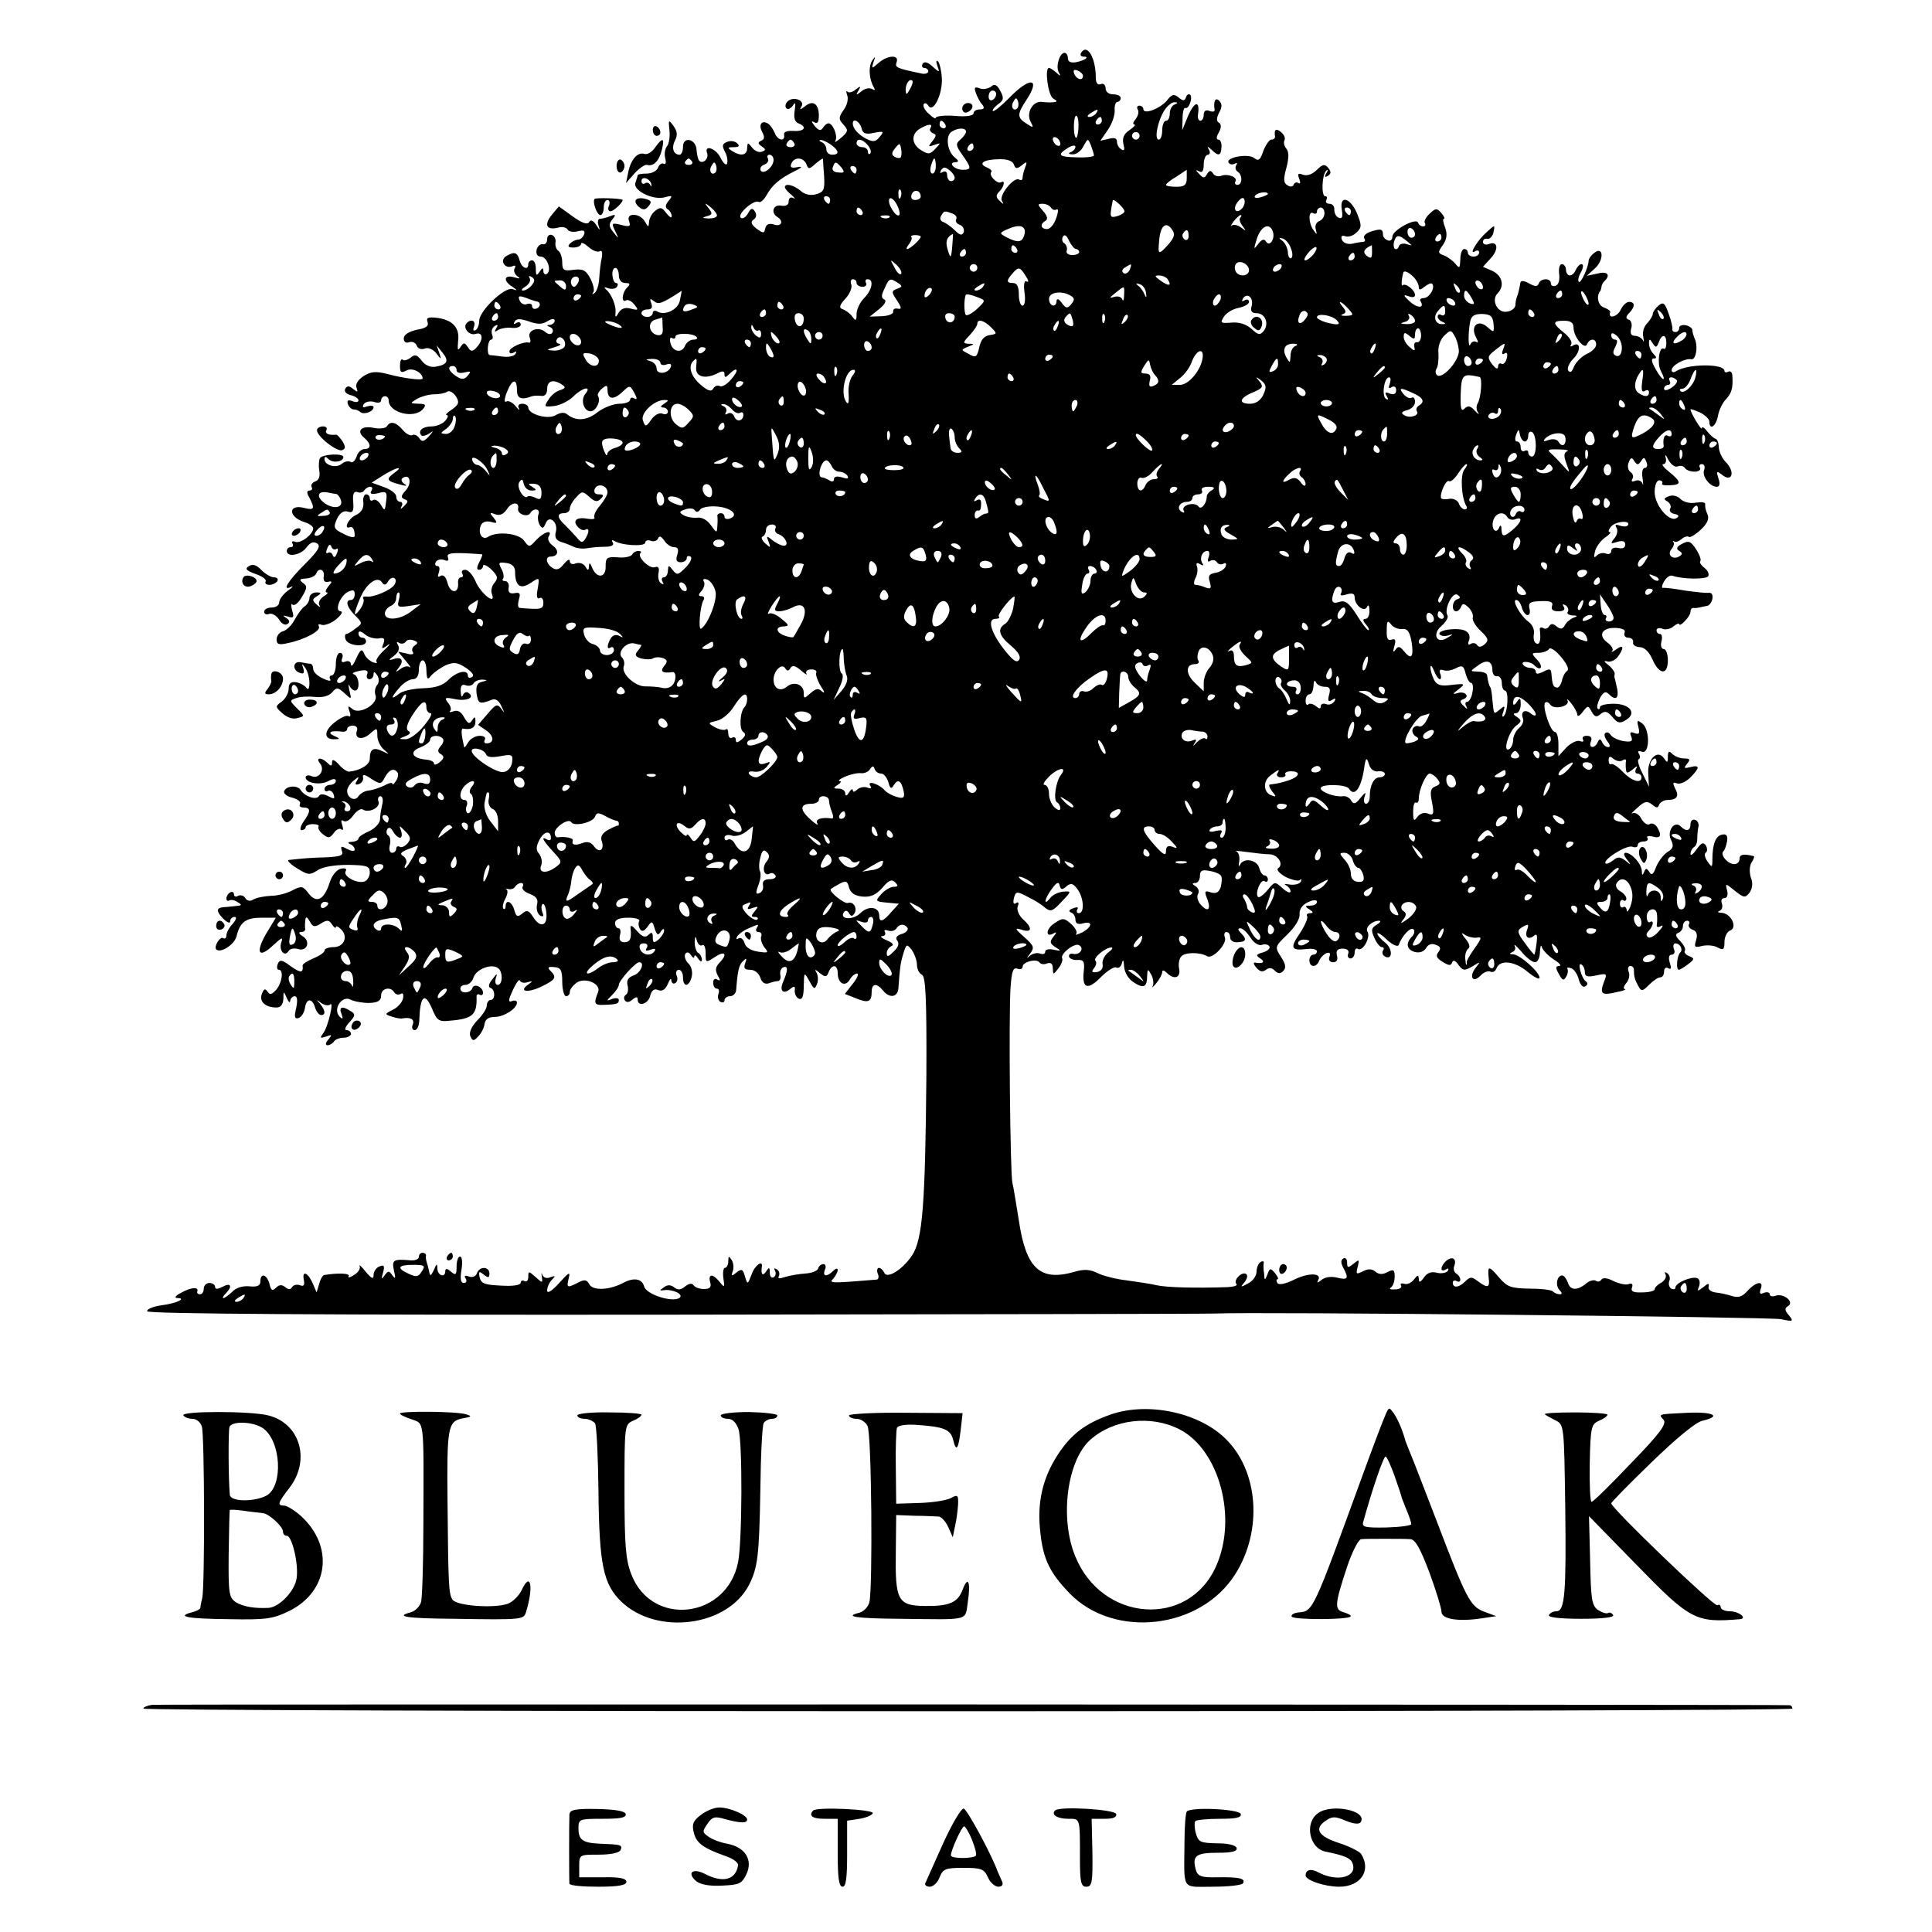
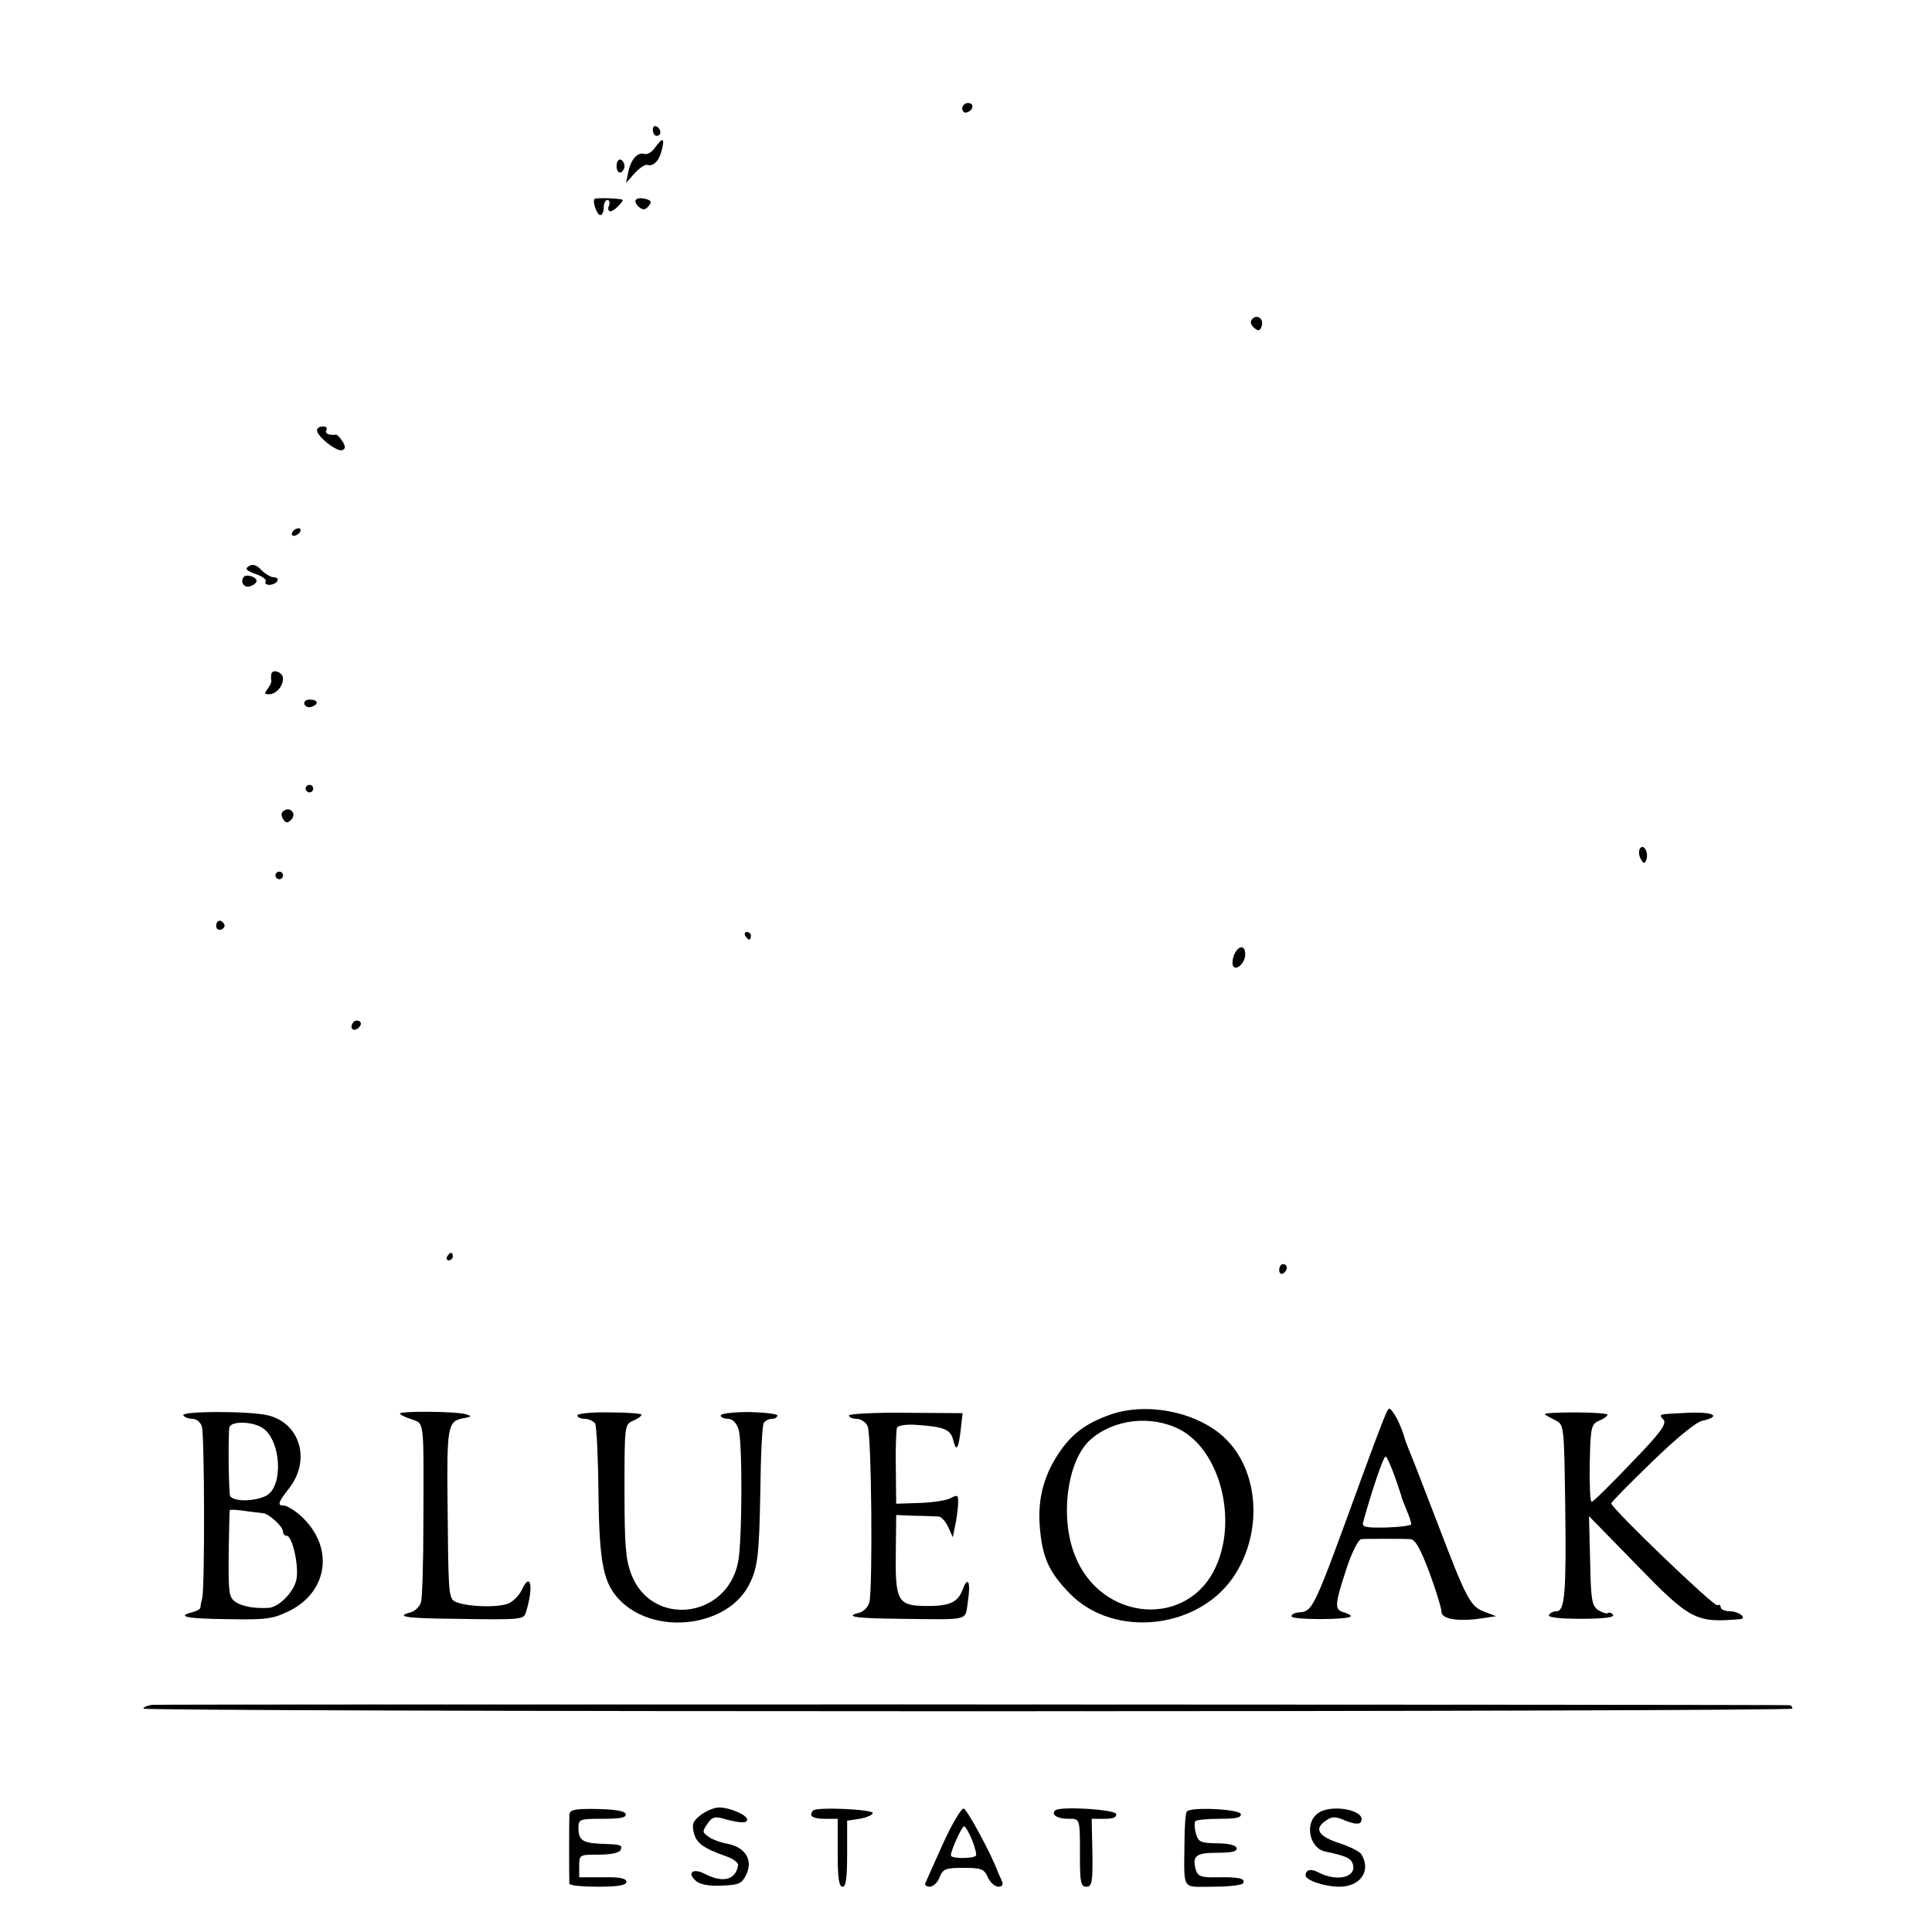
<svg xmlns="http://www.w3.org/2000/svg" version="1.0" width="512pt" height="512pt" viewBox="0 0 512 512" preserveAspectRatio="xMidYMid meet">
  <g transform="translate(0,512) scale(0.1,-0.1)" fill="#000000" stroke="none">
-     <path d="M2865 4980 c-3 -5 -1 -10 6 -10 18 0 5 -10 -20 -15 -13 -2 -21 1 -21 11 0 8 -4 14 -9 14 -13 0 -24 -37 -15 -52 6 -10 4 -11 -7 0 -7 6 -16 12 -19 12 -12 0 -3 -72 11 -81 12 -7 12 -9 -1 -10 -8 -1 -22 0 -29 1 -24 3 -42 -29 -30 -52 9 -17 8 -18 -10 -6 -26 16 -26 25 -1 63 39 59 10 63 -46 5 -21 -21 -40 -37 -43 -34 -2 2 4 10 13 17 16 11 17 17 7 36 -9 17 -16 20 -25 11 -8 -5 -21 -8 -30 -4 -13 5 -15 2 -10 -12 4 -11 11 -25 17 -31 7 -9 5 -13 -7 -13 -9 0 -16 -5 -16 -10 0 -7 -20 -10 -50 -7 -27 2 -50 -1 -50 -5 0 -4 -8 0 -18 10 -11 9 -17 21 -14 26 2 4 8 3 12 -4 13 -21 38 30 36 72 -1 20 -6 41 -10 45 -5 5 -6 0 -2 -11 7 -19 6 -19 -13 -2 -12 11 -21 14 -26 7 -3 -6 -1 -11 4 -11 6 0 11 -4 11 -9 0 -5 -8 -8 -17 -6 -67 14 -72 16 -67 30 8 21 -24 19 -48 -2 -18 -16 -19 -16 -13 3 6 16 5 16 -4 3 -10 -16 -8 -49 5 -71 4 -7 3 -8 -5 -4 -6 4 -19 2 -28 -6 -14 -11 -16 -11 -8 2 7 12 6 13 -7 3 -8 -7 -18 -10 -22 -6 -4 4 -4 0 -1 -9 4 -10 0 -27 -9 -39 -14 -20 -14 -25 -1 -39 14 -15 13 -19 -7 -36 -12 -10 -18 -13 -14 -7 7 14 -8 49 -20 46 -4 -1 -10 -6 -14 -13 -5 -7 -11 -6 -21 6 -9 12 -10 15 -1 10 8 -5 12 0 12 18 0 31 -16 42 -37 24 -12 -9 -15 -10 -9 0 10 16 -22 28 -37 13 -6 -6 -7 -14 -3 -18 4 -4 11 -1 17 7 7 11 8 7 5 -13 -3 -19 0 -30 10 -34 24 -9 16 -22 -13 -20 -18 1 -27 -3 -25 -10 3 -20 -18 -15 -25 5 -4 9 -11 20 -17 24 -17 11 -27 -2 -16 -22 7 -13 6 -20 -3 -23 -9 -4 -9 -8 2 -15 11 -8 11 -10 0 -14 -8 -3 -19 2 -26 11 -11 14 -12 14 -13 -1 0 -20 -17 -23 -40 -8 -13 8 -12 10 5 10 13 0 16 3 9 10 -6 6 -18 8 -27 4 -13 -5 -14 -10 -6 -26 6 -10 8 -24 6 -31 -2 -7 -10 0 -17 14 -12 26 -45 37 -36 13 5 -14 -11 -30 -21 -20 -3 3 -6 16 -7 28 -1 30 -36 38 -36 9 0 -12 -4 -21 -9 -21 -17 0 -22 19 -12 38 7 14 6 24 -4 38 -13 18 -14 17 -11 -11 2 -16 -1 -36 -6 -42 -6 -7 -8 -22 -5 -33 3 -11 1 -17 -4 -14 -5 3 -12 -2 -15 -10 -3 -9 -17 -16 -30 -16 -13 0 -24 -2 -24 -4 0 -2 -3 -11 -6 -20 -8 -20 45 -47 77 -39 21 6 22 4 11 -9 -9 -11 -10 -18 -2 -23 5 -3 10 -11 10 -18 0 -6 -6 -2 -14 8 -12 16 -16 17 -30 6 -9 -7 -16 -21 -16 -30 -1 -14 -2 -14 -11 2 -13 23 -51 24 -42 1 5 -14 2 -16 -21 -10 -25 6 -26 5 -16 -16 11 -22 10 -22 -4 -4 -13 16 -13 22 -3 35 10 12 9 14 -6 8 -10 -4 -23 -7 -28 -7 -4 0 -6 -8 -3 -17 5 -15 4 -15 -6 1 -8 12 -15 15 -19 7 -5 -7 -19 -2 -44 16 l-36 26 -20 -24 c-20 -26 -12 -40 19 -32 10 3 21 0 24 -5 3 -6 16 -8 27 -5 16 4 20 2 17 -8 -3 -8 -10 -14 -16 -14 -6 0 -16 -5 -21 -10 -8 -8 -5 -11 9 -11 11 0 20 5 20 10 0 5 9 1 19 -8 11 -10 24 -15 30 -12 6 4 8 -2 6 -16 -3 -12 -6 -37 -7 -56 -1 -18 -7 -36 -13 -39 -5 -4 -7 -3 -3 2 4 4 1 20 -7 36 -12 23 -20 27 -45 24 -26 -4 -30 -1 -30 20 0 13 -5 27 -10 30 -6 4 -9 14 -8 22 2 9 -3 18 -9 20 -7 3 -13 -2 -13 -11 0 -9 -5 -15 -12 -13 -6 1 -14 -6 -16 -15 -2 -11 2 -18 11 -18 17 0 30 -37 16 -46 -5 -3 -9 1 -9 8 0 9 -3 9 -10 -2 -8 -12 -10 -11 -10 8 0 12 -4 22 -10 22 -5 0 -10 -4 -10 -10 0 -18 -18 -10 -23 10 -6 22 -14 24 -36 11 -17 -11 -4 -34 16 -27 8 4 11 2 7 -5 -4 -6 0 -16 7 -21 10 -7 7 -7 -8 -3 -27 8 -31 -9 -5 -25 14 -10 15 -11 0 -6 -21 6 -88 -58 -88 -84 0 -10 -4 -22 -10 -25 -6 -3 -7 1 -4 9 6 16 -7 22 -19 10 -12 -12 6 -34 23 -29 21 7 22 -17 1 -38 -9 -9 -14 -9 -21 3 -9 13 -11 13 -20 0 -7 -11 -8 -7 -6 16 5 36 -15 57 -58 62 -22 2 -27 0 -23 -11 4 -11 -4 -17 -29 -21 -21 -5 -34 -13 -34 -23 0 -9 6 -13 14 -10 8 3 17 -1 20 -8 3 -9 12 -12 21 -9 9 4 22 -1 31 -12 14 -18 14 -18 8 1 l-7 20 16 -20 c18 -22 12 -32 -20 -37 -13 -2 -28 5 -36 17 -12 15 -18 17 -29 7 -8 -6 -18 -9 -21 -5 -4 3 -7 -4 -7 -16 0 -18 3 -20 17 -13 15 9 43 -5 43 -21 0 -6 -49 0 -94 12 -31 8 -44 6 -63 -6 -15 -10 -22 -22 -18 -31 4 -12 3 -12 -9 -3 -10 9 -16 9 -21 1 -4 -7 2 -14 14 -17 12 -3 21 -9 21 -14 0 -5 -7 -6 -16 -2 -12 4 -15 2 -12 -8 3 -8 10 -14 15 -14 6 0 14 -3 18 -7 9 -8 35 1 35 13 0 4 -7 5 -17 2 -11 -4 -14 -3 -9 6 4 6 16 9 27 6 11 -4 19 -2 19 4 0 6 5 11 10 11 6 0 10 -5 10 -11 0 -33 68 -50 91 -23 9 11 7 14 -12 14 -23 1 -23 1 -4 13 11 6 31 12 45 12 14 0 30 3 35 7 6 4 16 -2 23 -12 10 -16 8 -22 -10 -35 -13 -8 -19 -15 -14 -15 5 0 3 -7 -4 -15 -7 -8 -23 -15 -36 -15 -24 0 -38 -12 -27 -24 3 -3 13 0 22 6 11 8 10 6 -2 -8 -14 -15 -19 -16 -26 -5 -5 7 -13 11 -18 8 -5 -3 -17 3 -26 14 -18 21 -33 24 -42 9 -3 -5 -19 -7 -34 -4 -33 7 -48 -8 -26 -26 19 -16 19 -30 1 -30 -8 0 -18 -9 -21 -20 -4 -11 -11 -18 -16 -14 -6 3 -16 1 -23 -5 -15 -13 -46 -4 -46 12 0 8 3 8 11 0 11 -11 39 -7 39 6 0 10 -54 8 -62 -3 -3 -5 -4 -20 -2 -33 3 -15 -1 -26 -11 -29 -8 -3 -12 -10 -9 -15 3 -5 0 -9 -6 -9 -7 0 -8 -6 0 -19 15 -29 13 -34 -14 -27 -44 11 -42 -25 2 -38 12 -4 22 -11 22 -16 0 -16 -33 -41 -47 -36 -8 3 -11 1 -8 -4 3 -6 1 -10 -4 -10 -6 0 -11 -4 -11 -10 0 -18 38 -11 52 9 10 13 18 17 28 11 11 -7 4 -19 -33 -56 -45 -45 -61 -72 -35 -59 7 3 3 -2 -10 -11 -12 -9 -22 -23 -22 -30 0 -8 -9 -14 -20 -14 -11 0 -20 -5 -20 -11 0 -6 6 -9 13 -6 7 3 19 -4 26 -14 6 -11 16 -17 22 -13 8 4 7 10 -2 16 -11 7 -9 8 4 4 15 -5 17 -2 11 17 -3 12 -3 19 1 15 5 -5 16 4 25 20 14 23 15 29 3 37 -11 9 -10 11 9 12 12 1 24 7 26 13 6 17 23 11 20 -7 -2 -11 2 -17 11 -15 12 3 12 0 1 -12 -7 -9 -9 -16 -4 -16 5 0 1 -5 -9 -11 -9 -6 -14 -16 -11 -22 5 -8 2 -7 -7 1 -12 11 -12 14 1 22 13 8 12 10 -2 10 -10 0 -18 -7 -18 -15 0 -7 -6 -18 -13 -22 -6 -4 -18 -20 -26 -35 -7 -14 -21 -28 -31 -31 -9 -2 -17 -12 -17 -21 0 -14 6 -16 31 -10 44 9 88 33 81 44 -3 6 0 7 8 4 7 -2 25 4 38 15 13 11 19 20 12 21 -17 0 -3 39 18 51 15 7 19 6 19 -6 0 -8 -4 -15 -10 -15 -16 0 -11 -19 11 -41 20 -20 20 -21 2 -34 -10 -8 -21 -15 -25 -15 -4 0 -5 -7 -2 -15 7 -17 54 -21 54 -5 0 6 -4 10 -10 10 -5 0 -10 5 -10 11 0 8 6 7 17 -2 9 -8 25 -12 36 -11 15 3 18 0 13 -14 -6 -14 -4 -15 11 -4 10 7 6 1 -9 -13 -15 -14 -24 -28 -20 -31 3 -4 -1 -4 -10 -1 -9 4 -20 14 -23 23 -6 14 -10 11 -21 -13 -7 -16 -13 -24 -14 -16 0 7 -6 11 -14 8 -10 -4 -13 -1 -9 9 3 7 0 14 -6 14 -6 0 -11 -13 -11 -30 0 -16 -5 -30 -11 -30 -5 0 -7 -5 -4 -10 4 -6 -5 -5 -19 2 -14 6 -26 17 -26 25 0 7 -3 13 -7 14 -5 0 -16 2 -26 4 -21 4 -23 -21 -3 -28 11 -4 13 -1 10 11 -5 14 -4 15 5 2 6 -8 11 -26 11 -40 0 -14 -3 -20 -8 -13 -4 6 -16 13 -27 15 -14 2 -20 -3 -20 -17 0 -11 -8 -26 -18 -34 -18 -13 -18 -14 1 -31 12 -11 28 -17 40 -13 20 5 20 5 -1 26 -20 20 -20 21 -2 27 11 4 33 5 51 3 20 -2 36 3 44 12 12 14 15 14 33 -2 19 -18 19 -17 13 7 -3 14 -3 19 0 13 3 -7 10 -13 15 -13 14 0 11 38 -3 43 -7 2 -1 6 14 9 19 4 25 1 21 -9 -3 -7 0 -13 6 -13 6 0 11 6 11 13 0 8 3 7 10 -3 5 -9 5 -19 -1 -26 -5 -6 -7 -18 -4 -26 9 -23 -42 -53 -61 -37 -12 10 -13 9 -8 -6 4 -10 3 -16 -2 -13 -5 4 -22 -4 -38 -17 -29 -23 -28 -46 2 -44 14 0 13 2 -3 9 -20 9 -7 15 22 11 7 -1 13 2 13 7 0 5 7 9 15 9 9 0 14 -6 11 -13 -8 -22 14 -27 35 -8 18 16 19 16 19 -6 0 -12 8 -29 18 -37 15 -13 15 -13 -4 -4 -24 12 -34 6 -34 -20 0 -16 -26 -31 -55 -34 -5 0 -18 8 -27 19 -12 13 -18 15 -18 6 0 -11 -3 -11 -12 -2 -16 16 -33 15 -20 -1 14 -17 -2 -42 -22 -34 -9 4 -16 2 -16 -3 0 -15 38 -22 60 -10 13 7 20 7 20 0 0 -5 -7 -10 -15 -10 -8 0 -15 -5 -15 -11 0 -5 4 -8 9 -5 5 3 12 -1 15 -9 4 -13 2 -13 -14 -5 -12 6 -21 7 -25 0 -7 -11 -37 -1 -48 16 -8 14 -39 12 -44 -3 -2 -6 8 -14 22 -17 14 -4 23 -11 20 -16 -3 -6 1 -10 9 -10 20 0 20 -10 0 -38 -8 -12 -10 -22 -5 -22 6 0 11 4 11 8 0 4 9 8 19 8 11 0 18 -3 15 -7 -2 -4 3 -13 12 -20 14 -11 18 -11 29 4 6 9 16 13 20 9 5 -4 5 1 2 11 -4 12 -3 16 4 11 6 -3 17 3 25 15 9 12 20 19 25 16 16 -11 48 5 42 21 -3 7 0 14 5 14 6 0 8 -10 5 -22 -3 -13 -6 -31 -6 -41 -1 -9 -14 -23 -29 -30 -15 -6 -28 -15 -28 -19 0 -5 -8 -8 -17 -9 -11 0 -13 -3 -5 -6 6 -2 12 -9 12 -14 0 -6 -8 -5 -20 1 -16 9 -18 8 -14 -5 5 -12 -3 -15 -42 -17 -43 -1 -61 -3 -99 -7 -5 -1 4 -11 22 -22 29 -18 34 -19 55 -5 14 9 45 14 81 14 49 -1 57 -3 57 -20 0 -10 -6 -21 -14 -24 -19 -7 -58 14 -50 27 4 7 -1 9 -12 7 -11 -2 -24 -17 -30 -36 -15 -47 -35 -57 -56 -30 -15 20 -19 21 -42 9 -14 -8 -40 -15 -58 -15 -18 -1 -39 -5 -47 -10 -8 -5 -16 -4 -21 4 -4 7 -13 9 -19 6 -6 -4 -11 -2 -11 4 0 6 -5 8 -10 5 -6 -3 -10 -11 -10 -16 0 -6 4 -8 8 -5 4 2 14 1 22 -5 12 -7 11 -9 -5 -10 -11 -1 -25 -3 -32 -3 -20 -2 -21 -10 -2 -30 11 -11 19 -14 19 -8 0 7 5 12 12 12 6 0 4 -7 -5 -18 -10 -10 -17 -24 -17 -31 0 -7 -4 -10 -9 -7 -8 5 -25 -23 -18 -30 11 -11 48 12 54 35 9 38 25 49 67 49 l37 0 -26 -43 c-29 -51 -19 -66 19 -30 24 22 27 23 21 6 -6 -21 10 -38 20 -21 4 6 15 8 25 5 24 -8 34 21 12 34 -10 6 -12 11 -4 11 6 0 11 3 11 8 -1 4 -1 14 0 22 1 12 4 12 12 -2 8 -15 13 -16 30 -5 16 10 21 9 29 -3 5 -8 10 -11 10 -7 0 4 6 2 13 -5 21 -19 9 -48 -19 -48 -13 0 -24 -4 -24 -9 0 -5 -13 -14 -30 -21 -16 -7 -29 -15 -28 -19 2 -20 -5 -20 -31 -2 -24 18 -30 19 -35 6 -3 -8 -2 -15 3 -15 13 0 9 -34 -7 -53 -12 -13 -17 -14 -23 -5 -6 9 -10 8 -15 -6 -8 -20 9 -36 39 -36 11 0 17 8 18 23 0 21 1 21 9 2 5 -11 9 -14 9 -7 1 6 6 12 12 12 7 0 8 -11 4 -31 -6 -24 -4 -30 6 -27 8 3 15 14 17 26 4 27 19 28 27 2 3 -11 11 -20 16 -20 13 0 11 13 -3 30 -11 12 -10 12 3 2 9 -6 19 -8 24 -4 11 11 -6 -61 -19 -77 -9 -12 -8 -13 8 -8 16 6 17 5 6 -8 -8 -9 -8 -15 -2 -15 6 0 14 5 17 10 3 5 15 10 26 10 10 0 19 5 19 10 0 6 -5 10 -12 10 -6 0 -3 9 8 21 16 17 16 22 4 29 -23 15 -33 12 -25 -7 5 -14 3 -15 -5 -7 -19 19 6 57 29 45 9 -5 32 -9 49 -9 24 1 32 6 32 20 0 19 25 25 35 8 4 -6 11 -7 17 -4 6 4 8 -1 6 -12 -2 -10 -14 -24 -27 -30 -22 -11 -22 -12 -3 -18 11 -4 24 -6 28 -5 22 4 33 -2 28 -16 -4 -8 -1 -15 5 -15 6 0 11 10 12 23 2 68 14 80 34 34 13 -32 18 -35 47 -32 61 5 72 16 71 62 -1 7 3 10 8 7 5 -3 9 -1 9 5 0 15 -23 26 -28 13 -5 -15 -32 -16 -32 -2 0 6 6 10 14 10 8 0 18 9 21 20 7 21 46 37 64 25 14 -8 14 -45 0 -45 -6 0 -8 8 -5 18 5 14 3 13 -9 -3 -10 -12 -12 -21 -5 -23 13 -5 13 -32 0 -32 -5 0 -10 -7 -10 -15 0 -8 -11 -25 -25 -39 -15 -16 -22 -31 -19 -41 6 -14 9 -15 21 -2 8 8 16 23 17 33 2 13 11 19 27 19 24 0 59 22 59 38 0 5 -6 7 -13 4 -11 -4 -10 3 2 29 9 19 17 31 19 25 2 -5 11 -7 20 -4 14 4 15 3 2 -6 -27 -19 -2 -23 34 -6 39 19 42 25 25 42 -9 9 -7 12 10 10 17 -1 21 -8 21 -39 0 -21 5 -38 10 -38 6 0 10 5 10 11 0 7 8 17 17 24 23 17 67 -2 58 -24 -12 -30 -10 -35 13 -34 37 1 42 3 42 13 0 5 -8 6 -17 3 -17 -7 -17 -6 0 11 9 9 17 21 17 26 0 11 44 60 54 60 16 0 4 -29 -15 -35 -14 -5 -19 -13 -16 -26 3 -10 1 -22 -4 -25 -5 -3 -7 -10 -3 -15 4 -6 11 -6 20 2 10 8 14 8 14 0 0 -20 28 -12 33 10 4 15 11 20 22 15 10 -4 19 2 25 17 5 12 9 16 9 9 1 -7 5 -11 11 -7 5 3 7 12 3 20 -3 8 0 15 6 15 6 0 11 -9 11 -20 0 -27 16 -26 23 1 3 12 0 28 -9 36 -8 8 -11 19 -8 25 4 6 10 5 15 -3 5 -8 9 -9 9 -4 0 6 5 3 10 -5 6 -9 10 -10 10 -3 0 6 -4 15 -10 18 -5 3 -9 16 -9 28 1 17 2 18 6 4 2 -9 9 -15 14 -12 5 4 9 -6 9 -21 0 -26 0 -26 25 -10 27 18 34 7 11 -16 -10 -11 -11 -19 -4 -33 8 -13 7 -16 -1 -11 -6 4 -11 1 -11 -8 0 -9 4 -16 10 -16 5 0 7 -6 4 -14 -3 -8 -1 -17 5 -21 6 -3 11 -1 11 4 0 6 7 11 15 11 8 0 16 8 16 18 4 50 7 64 18 75 9 9 11 8 6 -5 -5 -14 -2 -18 13 -18 12 0 23 -9 27 -21 4 -13 12 -18 22 -15 8 3 19 6 24 6 6 0 9 7 7 16 -2 10 2 19 9 21 12 4 11 -10 -2 -40 -10 -23 1 -33 19 -18 11 9 14 8 12 -5 0 -9 5 -19 12 -21 8 -3 12 7 12 34 1 38 1 38 15 13 12 -22 14 -23 20 -8 4 9 3 23 -1 30 -6 10 -4 10 9 -1 14 -11 18 -11 23 3 9 22 24 20 24 -3 0 -27 20 -38 32 -17 5 9 14 16 19 16 6 0 1 -12 -11 -27 l-21 -27 28 -11 c33 -14 43 -11 43 16 0 23 13 25 30 4 18 -22 40 -18 41 8 4 54 5 64 13 90 8 26 9 26 22 10 7 -10 14 -28 14 -39 0 -12 6 -24 13 -27 10 -4 13 -60 12 -268 -3 -342 -10 -434 -38 -476 -26 -39 -68 -64 -74 -45 -3 6 -9 12 -14 12 -4 0 -6 -7 -3 -15 4 -8 2 -15 -2 -16 -120 -10 -129 -10 -116 2 6 7 12 18 12 23 0 6 -5 5 -12 -2 -17 -17 -29 -15 -22 3 4 8 2 15 -4 15 -6 0 -12 -5 -14 -12 -2 -6 -17 -12 -34 -13 -16 -1 -40 -5 -53 -9 -15 -5 -21 -5 -17 2 3 6 1 14 -5 18 -7 4 -9 3 -5 -4 3 -6 2 -13 -4 -17 -5 -3 -10 2 -10 12 0 15 -2 16 -10 3 -9 -13 -14 -7 -11 13 3 19 -19 4 -27 -20 -11 -28 -11 -28 -18 -5 -5 19 -9 20 -22 10 -13 -11 -15 -10 -10 3 3 9 2 22 -3 30 -7 11 -9 11 -9 -3 0 -10 -4 -18 -9 -18 -4 0 -6 -12 -4 -27 4 -26 3 -26 -10 -10 -18 22 -31 22 -25 -1 4 -13 -1 -18 -16 -18 -12 0 -24 4 -28 10 -4 6 -12 5 -22 -3 -12 -10 -20 -10 -29 -3 -8 7 -18 8 -27 1 -13 -9 -13 -10 0 -8 24 3 54 -12 40 -21 -20 -12 -88 10 -93 31 -6 21 -28 24 -56 9 -36 -19 -79 -21 -89 -4 -7 13 -13 14 -30 5 -29 -15 -31 -14 -25 11 5 19 1 17 -25 -12 -20 -22 -32 -29 -32 -20 0 9 6 22 13 29 10 10 9 11 -5 6 -9 -4 -18 -1 -21 7 -2 7 -3 5 -1 -5 2 -18 2 -18 -17 -1 -18 16 -19 16 -19 0 0 -9 -4 -14 -10 -11 -5 3 -10 1 -10 -4 0 -7 -21 -10 -52 -8 -43 2 -53 5 -57 22 -3 16 -1 17 11 7 12 -9 15 -9 15 3 0 19 -26 20 -33 1 -3 -9 -12 -12 -21 -9 -11 4 -14 2 -9 -5 4 -7 2 -12 -5 -12 -8 0 -10 11 -6 35 3 19 2 35 -4 35 -5 0 -9 -12 -9 -26 0 -22 -2 -25 -15 -14 -10 9 -15 9 -15 1 0 -18 -20 -12 -21 7 0 14 -2 14 -9 -3 -5 -11 -9 -17 -11 -12 -1 4 -3 12 -4 17 -1 6 -4 13 -5 18 -1 4 -2 10 -1 15 0 4 -4 7 -9 7 -6 0 -10 -5 -10 -11 0 -6 -10 -10 -22 -9 -46 4 -50 1 -44 -27 5 -21 4 -24 -4 -13 -9 13 -11 13 -21 0 -8 -12 -9 -10 -4 7 5 18 3 22 -9 17 -9 -3 -16 -14 -16 -23 0 -12 -5 -10 -21 9 -11 14 -18 20 -16 15 3 -6 -3 -17 -15 -24 -11 -7 -17 -8 -14 -3 5 8 -29 9 -65 3 -4 -1 -10 -11 -13 -23 l-7 -23 -9 21 c-12 30 -30 40 -25 13 3 -15 0 -19 -10 -15 -8 3 -17 1 -21 -5 -4 -7 -10 -7 -18 0 -9 7 -16 7 -25 -2 -9 -9 -13 -7 -17 11 -7 25 -24 30 -24 6 0 -11 -8 -15 -28 -13 -17 2 -36 -3 -46 -14 -10 -9 -20 -17 -24 -17 -3 0 -1 5 6 12 19 19 14 30 -8 18 -14 -7 -20 -7 -20 0 0 5 -7 10 -15 10 -8 0 -15 -7 -15 -15 0 -8 -4 -15 -10 -15 -5 0 -9 3 -7 8 4 12 -17 11 -43 -4 -14 -7 -19 -13 -11 -14 27 0 0 -14 -40 -19 -22 -3 -40 -10 -39 -16 0 -7 474 -10 1403 -9 771 1 1413 2 1427 3 107 5 1473 -9 1500 -15 32 -7 34 -6 21 10 -12 14 -12 19 -2 25 17 11 -13 35 -34 27 -8 -3 -15 -1 -15 4 0 5 -7 7 -15 4 -11 -5 -13 -2 -9 10 9 23 -12 20 -35 -5 -14 -16 -25 -19 -43 -13 -12 4 -32 8 -43 9 -11 2 -19 8 -17 15 2 10 -1 10 -14 -1 -16 -12 -17 -12 -11 3 3 9 1 19 -6 21 -15 5 -57 -13 -57 -25 0 -5 -5 -6 -11 -3 -6 4 -8 13 -5 21 3 7 0 16 -6 20 -6 4 -8 3 -4 -4 3 -6 -2 -15 -11 -21 -10 -5 -18 -13 -18 -18 0 -4 -15 -8 -33 -8 -24 -1 -31 3 -27 13 3 9 0 12 -9 9 -7 -3 -25 1 -40 8 -15 8 -28 10 -32 4 -3 -5 -10 -7 -15 -3 -5 3 -17 0 -25 -7 -24 -20 -43 -19 -49 2 -4 10 -10 19 -15 19 -14 0 -19 -27 -7 -39 7 -7 7 -11 1 -11 -6 0 -14 3 -18 7 -4 5 -33 8 -63 8 -48 1 -58 4 -79 28 -28 33 -32 34 -29 2 4 -28 -2 -30 -29 -10 -16 12 -20 12 -33 -1 -17 -17 -33 -18 -33 -3 0 5 5 7 10 4 6 -3 10 -2 10 4 0 5 -5 13 -11 16 -6 4 -8 13 -5 20 7 19 -5 27 -21 14 -16 -14 -18 -33 -1 -23 6 4 8 3 5 -4 -4 -5 -17 -8 -29 -5 -14 4 -26 0 -34 -12 -10 -14 -14 -15 -14 -4 -1 11 -3 11 -13 -2 -7 -9 -18 -14 -26 -11 -8 2 -11 0 -8 -5 3 -5 -4 -10 -16 -10 -12 -1 -17 1 -11 5 6 4 10 17 10 29 0 18 -3 20 -19 12 -12 -7 -23 -7 -32 1 -10 8 -19 8 -33 1 -18 -9 -19 -8 -14 12 5 20 4 20 -11 8 -15 -12 -17 -11 -17 3 0 10 -5 14 -10 11 -7 -4 -7 -12 0 -25 15 -28 12 -33 -16 -26 -16 4 -32 2 -42 -6 -10 -8 -13 -9 -9 -1 12 20 -26 21 -65 1 -23 -11 -39 -14 -43 -8 -3 6 -3 10 1 10 3 0 0 7 -7 16 -12 14 -14 14 -20 -3 -7 -17 -8 -17 -9 2 -2 11 -2 24 -1 28 1 5 -3 6 -9 2 -5 -3 -10 -15 -10 -25 0 -11 -10 -25 -22 -31 -20 -11 -22 -11 -10 3 8 10 9 19 4 22 -12 7 -35 -18 -25 -27 3 -4 -7 -7 -23 -8 -85 -3 -162 -1 -189 5 -16 4 -52 9 -80 13 -27 3 -62 12 -76 19 -20 10 -36 11 -60 4 -92 -27 -130 7 -149 136 -7 43 -14 88 -17 99 -6 25 -10 439 -5 517 3 44 7 55 18 51 8 -3 14 -1 14 5 0 13 38 23 45 11 3 -4 12 -6 20 -2 10 3 15 -1 15 -13 1 -18 1 -18 15 0 8 10 12 22 10 26 -7 11 33 43 45 35 14 -8 2 -26 -15 -23 -8 2 -13 -1 -12 -7 1 -5 11 -10 22 -9 17 1 20 -4 17 -31 -5 -45 11 -50 46 -14 17 17 35 28 40 25 6 -3 13 2 15 11 3 12 5 9 6 -8 1 -16 11 -33 25 -42 27 -18 36 -13 36 17 1 19 2 19 11 3 5 -9 7 -23 4 -30 -4 -6 1 -3 9 7 9 11 16 24 16 30 0 6 5 5 12 -2 19 -19 37 -14 33 10 -3 12 0 27 5 33 10 12 50 12 69 1 14 -9 54 33 47 50 -3 8 -1 14 4 14 6 0 10 -6 10 -14 0 -9 9 -14 20 -13 23 1 25 8 8 25 -8 8 -8 12 -1 12 6 0 18 -11 27 -25 9 -14 22 -22 30 -19 8 3 17 1 20 -4 3 -5 -4 -12 -17 -16 -18 -5 -20 -8 -7 -16 14 -9 7 -15 -14 -11 -5 1 -4 -5 4 -14 9 -10 16 -12 25 -5 8 6 15 6 23 -2 9 -9 15 -9 23 -1 8 8 6 18 -6 37 -17 26 -17 27 16 59 20 19 34 41 33 54 -1 13 7 25 22 32 15 7 24 7 24 1 0 -6 -8 -10 -17 -10 -15 0 -16 -2 -3 -10 11 -7 11 -10 2 -10 -7 0 -11 -4 -8 -8 3 -5 -6 -25 -19 -45 -27 -39 -24 -47 18 -42 15 2 27 -1 27 -6 0 -5 -4 -9 -10 -9 -5 0 -10 -7 -10 -15 0 -19 19 -20 26 -1 3 8 12 17 19 20 9 3 12 0 8 -10 -3 -8 1 -14 10 -14 10 0 13 7 10 18 -3 12 1 18 15 18 12 0 18 -5 15 -13 -3 -7 0 -13 6 -13 6 0 11 7 11 16 0 8 4 13 9 9 13 -7 34 32 25 46 -7 11 12 29 31 29 6 -1 2 -5 -7 -11 -14 -8 -15 -14 -6 -34 6 -14 15 -25 20 -25 5 0 7 -4 3 -9 -3 -5 -1 -12 4 -15 21 -13 23 18 3 35 -12 9 -22 21 -22 25 0 4 12 -3 26 -17 16 -14 28 -19 31 -13 8 24 32 49 39 41 4 -4 2 -13 -4 -19 -18 -18 -14 -35 8 -41 12 -3 23 1 29 10 5 10 15 14 26 9 13 -4 14 -10 7 -19 -8 -10 -5 -16 11 -26 16 -10 22 -11 25 -2 3 8 9 6 17 -6 12 -16 16 -16 37 -4 21 13 22 13 10 -2 -20 -24 -10 -44 11 -23 9 10 21 14 27 11 6 -3 13 1 16 9 9 24 49 19 83 -10 17 -14 31 -21 31 -15 0 15 -52 61 -70 62 -10 0 -11 2 -2 6 6 2 10 10 6 16 -3 7 5 0 18 -15 13 -16 29 -28 36 -28 7 0 13 12 13 28 1 15 3 20 5 12 3 -9 17 -23 32 -33 15 -9 21 -17 14 -17 -10 0 -10 -5 -1 -21 9 -17 13 -19 19 -8 5 7 6 17 4 21 -3 4 2 5 10 2 8 -3 17 -17 20 -30 4 -14 11 -22 17 -18 7 4 7 9 2 13 -12 8 -24 53 -12 45 5 -3 9 -12 9 -20 0 -12 7 -14 30 -9 29 6 30 6 20 -19 -11 -30 -5 -35 35 -25 17 3 26 7 21 8 -5 0 -3 8 4 16 7 8 10 22 6 30 -3 8 -1 15 4 15 6 0 10 -4 10 -10 0 -18 2 -25 11 -42 9 -16 11 -16 29 2 11 11 24 20 30 20 6 0 10 7 10 16 0 8 5 12 11 8 8 -4 9 0 4 15 -4 13 -2 21 5 21 7 0 10 7 6 15 -3 8 -1 15 4 15 12 0 21 -16 13 -24 -9 -8 -12 -46 -4 -46 3 0 15 7 25 15 17 13 17 15 3 21 -9 3 -15 10 -12 14 3 5 -3 16 -12 26 -13 12 -14 19 -5 22 6 2 12 10 12 18 0 8 5 14 11 14 5 0 8 -4 5 -9 -3 -5 1 -12 10 -15 11 -4 13 -13 9 -27 -6 -19 -4 -21 15 -16 13 3 32 2 42 -4 15 -8 18 -6 18 15 0 13 7 27 15 30 21 8 2 46 -23 47 -9 0 -12 3 -5 5 7 3 9 12 6 20 -3 8 0 14 7 14 7 0 10 8 7 20 -5 20 -5 20 21 -1 24 -19 27 -19 39 -4 7 11 9 25 3 39 -4 13 -4 29 1 39 6 9 9 17 7 18 -27 7 -38 5 -38 -7 0 -8 -6 -14 -14 -14 -17 0 -38 24 -29 34 4 3 8 16 10 27 2 15 -2 20 -14 17 -16 -3 -25 -25 -25 -66 0 -21 -1 -22 -13 -5 -7 10 -9 20 -5 23 5 3 5 11 1 19 -7 10 -12 8 -25 -10 -9 -13 -16 -18 -16 -12 0 7 4 14 9 18 6 3 9 13 9 23 0 9 1 23 3 31 2 7 -2 16 -8 18 -7 3 -13 -2 -13 -11 0 -18 -11 -21 -26 -6 -17 17 -38 -14 -25 -37 7 -15 5 -22 -10 -31 -11 -7 -24 -25 -30 -39 -7 -20 -12 -24 -18 -14 -7 11 -10 11 -14 0 -4 -10 -6 -9 -6 3 -1 19 -27 48 -43 48 -6 0 -5 -7 3 -17 13 -16 12 -17 -3 -4 -15 11 -21 11 -33 1 -9 -7 -18 -11 -20 -8 -9 9 56 50 71 44 8 -3 14 -1 14 4 0 6 7 10 16 10 8 0 13 4 10 9 -4 5 3 7 14 4 21 -6 25 3 11 26 -5 7 -14 11 -19 7 -6 -4 -16 3 -22 14 -6 11 -16 18 -23 15 -7 -4 -1 3 12 14 19 18 26 19 39 9 12 -10 16 -10 19 0 3 6 13 12 22 12 25 0 32 10 20 31 -7 15 -6 17 5 13 8 -3 24 4 35 15 26 26 27 35 0 28 -16 -4 -18 -3 -8 9 9 11 8 14 -8 14 -10 0 -24 5 -31 12 -9 9 -12 8 -12 -8 0 -16 -2 -16 -10 -4 -17 26 -45 -2 -42 -41 l2 -34 -17 35 c-10 19 -15 37 -10 38 4 2 4 9 0 15 -4 6 -1 8 8 5 21 -8 22 57 2 74 -14 11 -16 10 -11 -9 4 -17 2 -20 -10 -16 -11 5 -14 2 -9 -9 5 -13 0 -15 -21 -12 -15 3 -30 10 -34 17 -4 6 -10 8 -14 4 -4 -3 -1 -13 6 -22 7 -9 8 -15 2 -15 -6 0 -13 6 -16 13 -5 10 -7 10 -12 0 -8 -18 -25 -16 -18 2 4 10 0 15 -11 15 -9 0 -13 -4 -10 -10 3 -5 0 -7 -8 -4 -8 3 -24 -5 -36 -17 l-21 -23 0 32 c0 18 -4 32 -9 32 -12 0 -35 69 -26 78 3 3 9 1 13 -5 10 -15 54 -5 46 11 -3 6 2 2 10 -8 9 -11 16 -25 16 -30 0 -6 7 -3 14 7 14 18 15 18 24 1 8 -14 13 -16 24 -6 11 9 18 7 31 -8 14 -17 20 -18 36 -8 30 18 10 43 -33 43 -20 0 -36 -4 -36 -9 0 -5 -3 -7 -6 -4 -3 4 0 16 6 28 9 16 15 19 23 11 18 -18 27 -13 23 12 -3 12 -5 24 -6 27 -2 3 -2 9 -1 14 1 4 -6 15 -16 23 -13 10 -14 13 -3 10 8 -2 20 3 27 12 18 24 16 35 -4 20 -10 -7 -15 -9 -11 -5 5 5 -1 15 -12 23 -26 19 -15 40 21 39 19 -1 28 -5 24 -13 -2 -7 2 -13 10 -13 8 0 14 -5 13 -12 -2 -7 6 -12 17 -13 13 0 25 -12 34 -32 18 -42 41 -43 41 -3 0 17 -5 30 -11 30 -6 0 -9 9 -6 20 3 11 1 20 -4 20 -5 0 -9 4 -9 10 0 5 7 7 15 4 8 -4 22 -1 30 6 8 7 15 9 15 6 0 -4 7 -1 15 8 8 8 15 19 15 25 0 6 3 10 8 10 4 -1 10 0 15 1 4 1 13 3 19 4 7 0 14 9 16 19 2 11 -2 17 -10 16 -7 -1 -35 2 -63 6 -27 5 -54 8 -58 7 -4 -1 -3 7 3 17 6 11 16 18 23 15 26 -9 88 -10 94 -1 3 6 -1 15 -10 22 -9 7 -14 15 -11 18 3 3 -2 17 -11 31 -14 22 -20 24 -37 15 -15 -8 -17 -13 -8 -19 9 -5 9 -9 1 -14 -17 -11 -34 3 -22 18 6 7 9 16 6 19 -3 4 -2 5 2 2 3 -3 12 0 20 7 7 6 16 8 19 5 3 -2 17 6 31 19 18 17 23 29 18 41 -5 10 -7 22 -6 27 1 5 -10 6 -24 4 -16 -3 -32 1 -41 9 -8 9 -22 12 -31 8 -14 -5 -15 -8 -4 -14 7 -5 11 -13 7 -19 -3 -6 2 -12 11 -14 12 -2 14 -6 6 -11 -19 -12 -58 34 -58 69 0 17 5 31 12 31 7 0 10 -4 8 -8 -3 -4 6 -6 20 -5 32 1 31 9 -1 35 -15 12 -22 21 -16 21 6 0 9 8 6 18 -2 9 1 7 7 -6 7 -13 18 -21 25 -18 8 3 16 1 19 -4 4 -6 15 -10 26 -10 11 0 17 5 14 10 -3 6 -1 10 5 10 7 0 9 -7 6 -16 -6 -16 15 -44 34 -44 7 0 9 8 4 22 -6 19 -5 21 8 11 28 -24 38 6 11 33 -9 9 -17 26 -18 38 0 11 -4 22 -8 23 -5 1 -15 10 -23 20 -7 10 -14 14 -14 8 0 -8 -30 41 -30 50 0 2 11 -2 25 -8 14 -7 25 -18 25 -24 0 -25 18 -13 23 16 3 16 13 35 21 43 15 16 19 30 17 61 0 10 -5 15 -11 12 -5 -3 -10 -2 -10 2 0 20 -96 19 -127 0 -7 -5 -13 -4 -13 2 0 13 35 32 52 29 13 -3 19 37 8 57 -2 6 -5 14 -5 20 0 5 -8 11 -17 13 -10 2 -18 -1 -18 -7 0 -6 -4 -11 -10 -11 -5 0 -9 3 -8 8 1 4 -3 22 -10 41 -10 28 -14 32 -27 21 -8 -7 -15 -17 -15 -22 0 -5 -7 -16 -15 -25 -9 -9 -13 -24 -10 -37 2 -11 2 -15 -1 -8 -3 6 -13 12 -21 12 -10 0 -14 6 -10 20 3 10 0 21 -7 23 -8 3 -8 8 2 18 16 17 15 29 -1 29 -7 0 -17 -10 -22 -21 -9 -19 -34 -25 -28 -7 2 4 -6 9 -16 13 -16 5 -21 29 -11 43 2 1 3 6 4 11 0 5 4 13 9 17 16 16 6 26 -20 19 l-28 -6 22 20 c25 23 22 61 -3 40 -8 -6 -14 -15 -14 -20 0 -16 -21 -62 -26 -56 -3 3 -1 15 6 26 6 12 7 21 1 21 -5 0 -11 -7 -15 -15 -3 -8 -10 -15 -16 -15 -5 0 -10 7 -10 15 0 8 -5 15 -11 15 -6 0 -9 -12 -7 -27 2 -15 -2 -28 -9 -30 -7 -3 -13 0 -13 6 0 15 -27 14 -32 0 -3 -9 -10 -9 -26 0 -14 8 -22 8 -23 1 -2 -12 -5 -27 -9 -37 -2 -5 -4 -14 -4 -22 -1 -8 -11 -16 -23 -17 -25 -4 -42 31 -24 49 19 19 12 47 -14 59 l-25 11 21 23 c22 24 18 47 -6 37 -8 -3 -15 0 -15 6 0 6 5 10 12 8 6 -1 14 7 16 18 4 20 4 20 -18 0 -25 -22 -49 -62 -31 -51 6 4 11 2 11 -3 0 -6 -7 -11 -15 -11 -8 0 -15 5 -15 10 0 6 -4 10 -10 10 -5 0 -10 -12 -10 -27 -1 -24 -2 -26 -13 -12 -7 8 -20 18 -30 22 -17 6 -17 9 -3 28 10 15 12 28 6 45 -5 13 -7 24 -4 24 4 0 1 7 -6 15 -12 14 -15 14 -31 -1 -10 -9 -16 -21 -13 -25 3 -5 1 -9 -5 -9 -5 0 -11 4 -13 10 -5 14 -68 -20 -68 -37 0 -8 -6 -13 -12 -10 -7 2 -13 9 -13 15 0 15 -5 17 -33 8 -12 -4 -20 -12 -17 -17 4 -5 3 -9 -2 -10 -4 0 -18 -2 -30 -5 -12 -2 -23 2 -27 11 -3 9 0 12 9 9 8 -3 21 1 30 10 14 13 14 19 1 51 -18 42 -47 49 -40 9 3 -18 1 -25 -8 -21 -7 2 -12 12 -12 21 1 9 -5 16 -13 16 -8 0 -11 5 -8 10 3 6 2 10 -3 10 -11 0 -9 57 3 68 5 4 5 1 0 -7 -6 -10 -4 -12 4 -7 9 6 9 11 1 21 -9 11 -15 10 -30 -5 -12 -12 -26 -17 -37 -13 -13 5 -15 3 -10 -11 4 -9 3 -15 -2 -11 -5 3 -11 1 -13 -5 -2 -5 -9 -6 -16 -1 -11 6 -11 17 -3 46 7 27 7 42 0 51 -6 7 -8 17 -5 22 3 6 -1 15 -9 22 -14 11 -19 7 -16 -12 0 -5 -4 -8 -10 -8 -5 0 -15 -14 -21 -30 -8 -24 -13 -28 -24 -19 -15 13 -77 2 -68 -12 3 -5 10 -6 16 -3 6 4 8 2 4 -4 -3 -6 -2 -13 4 -17 13 -8 13 -35 -1 -35 -5 0 -8 4 -5 9 7 11 -20 22 -38 15 -8 -3 -17 0 -21 6 -6 9 -10 9 -16 -1 -7 -12 -10 -12 -21 0 -10 10 -10 12 0 7 8 -5 12 1 12 18 0 14 5 26 11 26 5 0 7 6 3 13 -6 10 -4 10 7 0 18 -18 25 -16 26 7 1 11 -3 20 -8 20 -6 0 -6 7 1 19 7 13 7 22 0 26 -7 4 -6 13 1 27 8 14 8 23 0 31 -10 10 -16 -1 -12 -25 0 -4 -6 -5 -14 -2 -9 4 -15 0 -15 -10 0 -9 -4 -16 -9 -16 -5 0 -8 8 -6 18 5 36 -9 34 -26 -4 l-16 -39 1 32 c0 17 4 29 7 27 9 -5 21 27 13 35 -4 3 -9 0 -11 -7 -4 -10 -8 -10 -20 0 -12 10 -18 8 -31 -9 -18 -21 -62 -38 -62 -22 0 5 -5 9 -11 9 -5 0 -7 -5 -4 -10 4 -6 1 -17 -5 -25 -7 -8 -9 -15 -4 -15 5 0 -1 -7 -13 -15 -15 -10 -19 -21 -16 -36 4 -15 3 -20 -5 -15 -7 4 -12 13 -12 21 0 9 -7 11 -22 7 l-22 -5 20 29 c11 16 19 39 18 52 -1 12 3 22 7 22 5 0 9 5 9 10 0 6 -9 10 -20 10 -12 0 -20 7 -20 16 0 9 -6 14 -13 11 -8 -3 -13 3 -13 17 0 53 -23 92 -39 66z m5 -61 c0 -14 -17 -10 -23 5 -4 10 -1 13 9 9 7 -3 14 -9 14 -14z m-459 -36 c-8 -15 -10 -15 -11 -2 0 17 10 32 18 25 2 -3 -1 -13 -7 -23z m229 -12 c0 -6 -4 -13 -10 -16 -5 -3 -10 1 -10 9 0 9 5 16 10 16 6 0 10 -4 10 -9z m56 -38 c-10 -10 -19 5 -10 18 6 11 8 11 12 0 2 -7 1 -15 -2 -18z m417 10 c-7 -2 -13 -13 -13 -24 0 -10 -4 -19 -10 -19 -5 0 -10 -11 -10 -25 0 -14 -4 -25 -9 -25 -13 0 -3 50 15 78 8 12 20 22 27 21 9 0 9 -2 0 -6z m-208 -23 c-3 -5 -12 -10 -18 -10 -7 0 -6 4 3 10 19 12 23 12 15 0z m-47 -40 c-1 -16 -4 -27 -7 -25 -8 8 -6 63 2 58 4 -2 6 -17 5 -33z m62 20 c0 -5 -5 -10 -11 -10 -5 0 -7 5 -4 10 3 6 8 10 11 10 2 0 4 -4 4 -10z m-637 -19 c3 -15 11 -18 33 -13 26 5 28 4 15 -11 -10 -13 -17 -14 -35 -5 -21 11 -36 27 -36 41 0 15 18 6 23 -12z m222 9 c3 -5 1 -10 -4 -10 -6 0 -11 5 -11 10 0 6 2 10 4 10 3 0 8 -4 11 -10z m-39 -9 c-4 -5 0 -11 6 -14 10 -3 10 -7 -1 -21 -12 -15 -12 -16 5 -10 18 6 18 6 3 -10 -14 -15 -19 -16 -38 -4 -26 16 -27 43 -3 57 22 13 35 14 28 2z m94 -10 c0 -5 -7 -14 -15 -21 -13 -11 -12 -16 5 -40 25 -35 25 -40 1 -40 -22 0 -40 20 -19 20 10 1 9 4 -2 13 -20 16 -25 58 -8 68 17 11 38 11 38 0z m460 -11 c0 -5 -4 -10 -10 -10 -5 0 -10 5 -10 10 0 6 5 10 10 10 6 0 10 -4 10 -10z m-210 -21 c0 -6 -4 -7 -10 -4 -5 3 -10 11 -10 16 0 6 5 7 10 4 6 -3 10 -11 10 -16z m-705 1 c3 -5 -1 -10 -10 -10 -9 0 -13 5 -10 10 3 6 8 10 10 10 2 0 7 -4 10 -10z m98 -4 c21 -16 22 -26 2 -26 -8 0 -15 6 -15 14 0 8 -6 17 -12 19 -7 3 -8 6 -3 6 6 0 18 -6 28 -13z m97 -1 c7 -9 10 -18 6 -22 -3 -3 -6 -1 -6 5 0 7 -7 12 -15 12 -8 0 -15 5 -15 10 0 15 16 12 30 -5z m599 -27 c1 -3 -19 -6 -44 -5 -50 1 -55 6 -25 25 11 7 20 8 20 3 0 -5 -6 -12 -12 -14 -8 -3 -6 -6 4 -6 10 -1 23 9 29 21 12 22 12 22 20 3 4 -11 8 -23 8 -27z m-512 -5 c-3 -3 -11 -2 -17 2 -8 5 -7 11 2 22 12 15 13 14 16 -1 2 -10 1 -20 -1 -23z m193 27 c0 -5 -5 -10 -11 -10 -5 0 -7 5 -4 10 3 6 8 10 11 10 2 0 4 -4 4 -10z m-530 -34 c0 -18 -26 -40 -34 -28 -3 6 1 13 10 16 8 3 12 10 9 16 -3 5 -1 10 4 10 6 0 11 -6 11 -14z m-216 -4 c3 -5 -1 -9 -9 -9 -8 0 -12 4 -9 9 3 4 7 8 9 8 2 0 6 -4 9 -8z m303 -7 c5 -14 8 -14 24 1 11 9 19 15 20 13 0 -2 1 -23 3 -46 2 -37 -1 -42 -22 -48 -15 -4 -31 0 -41 10 -18 15 -41 20 -41 9 0 -4 8 -13 18 -21 9 -8 11 -12 5 -8 -8 4 -13 0 -13 -9 0 -9 -7 -13 -20 -11 -21 4 -28 -19 -10 -30 18 -11 11 -27 -9 -20 -13 4 -20 1 -23 -10 -3 -14 -5 -14 -23 -1 -14 11 -17 18 -8 24 7 4 9 13 4 21 -7 11 -11 10 -19 -5 -6 -10 -14 -15 -19 -11 -10 10 35 49 48 42 4 -3 13 5 20 17 15 27 34 44 74 64 21 10 23 14 8 11 -15 -3 -20 -1 -16 9 7 19 32 18 40 -1z m343 -5 c0 -11 -4 -20 -9 -20 -5 0 -7 9 -4 20 3 11 7 20 9 20 2 0 4 -9 4 -20z m207 4 c4 -12 8 -12 21 -2 13 11 15 10 9 -5 -4 -10 -7 -23 -7 -28 0 -6 -4 -8 -9 -5 -13 9 -54 -41 -46 -56 6 -10 5 -11 -6 0 -10 9 -10 15 -1 24 13 13 17 32 5 25 -10 -6 -34 19 -26 27 3 3 -2 8 -11 12 -25 10 -11 21 29 22 24 1 38 -4 42 -14z m-791 -21 c-10 -10 -19 5 -10 18 6 11 8 11 12 0 2 -7 1 -15 -2 -18z m334 13 c9 -12 8 -15 -8 -13 -12 0 -18 6 -15 14 6 16 8 16 23 -1z m40 -6 c0 -5 -2 -10 -4 -10 -3 0 -8 5 -11 10 -3 6 -1 10 4 10 6 0 11 -4 11 -10z m260 -21 c0 -5 -4 -9 -10 -9 -5 0 -10 7 -10 16 0 9 -5 12 -12 8 -7 -4 -8 -3 -4 5 6 9 11 9 22 0 8 -6 14 -15 14 -20z m615 -1 c0 -18 -6 -23 -27 -23 -16 0 -28 2 -28 5 0 3 12 13 28 22 15 10 27 18 27 18 0 0 0 -10 0 -22z m-1419 -16 c1 -7 0 -8 -3 -2 -2 5 -9 8 -14 4 -5 -3 -9 0 -9 6 0 15 23 7 26 -8z m661 -34 c-3 -8 -6 -5 -6 6 -1 11 2 17 5 13 3 -3 4 -12 1 -19z m53 1 c0 -5 -7 -9 -15 -9 -9 0 -12 6 -9 15 6 15 24 11 24 -6z m920 7 c0 -2 -9 -6 -20 -9 -11 -3 -18 -1 -14 4 5 9 34 13 34 5z m-1160 -16 c0 -5 -2 -10 -4 -10 -3 0 -8 5 -11 10 -3 6 -1 10 4 10 6 0 11 -4 11 -10z m183 -40 c-8 -8 -33 32 -26 43 3 5 12 -1 19 -14 7 -13 10 -26 7 -29z m908 17 c-16 -16 -26 0 -10 19 9 11 15 12 17 4 2 -6 -1 -17 -7 -23z m-311 -7 c0 -4 -9 -10 -20 -13 -19 -5 -20 -3 -11 42 2 6 31 -21 31 -29z m-1080 -11 c0 -5 -10 -8 -22 -8 -18 1 -19 2 -5 6 15 4 16 7 5 21 -12 15 -11 16 5 3 9 -7 17 -17 17 -22z m885 21 c4 -6 10 -8 15 -5 5 3 5 -7 -1 -23 -5 -16 -16 -29 -24 -29 -17 0 -20 13 -4 22 7 5 4 14 -7 26 -15 17 -15 19 -1 19 9 0 19 -5 22 -10z m-500 -10 c3 -5 1 -10 -4 -10 -6 0 -11 5 -11 10 0 6 2 10 4 10 3 0 8 -4 11 -10z m1225 -5 c0 -9 -6 -18 -14 -21 -8 -3 -12 -13 -9 -22 4 -15 3 -15 -6 -2 -14 19 -14 53 -1 45 6 -3 10 -1 10 4 0 6 5 11 10 11 6 0 10 -7 10 -15z m70 5 c0 -5 -2 -10 -4 -10 -3 0 -8 5 -11 10 -3 6 -1 10 4 10 6 0 11 -4 11 -10z m-1056 -6 c9 -3 13 -10 10 -15 -3 -5 1 -12 10 -15 8 -3 12 -12 10 -19 -4 -10 -10 -9 -24 5 -9 9 -23 19 -31 22 -7 2 -9 10 -5 16 8 14 9 14 30 6z m-167 -10 c-3 -3 -12 -4 -19 -1 -8 3 -5 6 6 6 11 1 17 -2 13 -5z m930 -1 c-4 -3 -1 -13 6 -22 10 -14 10 -14 -4 -4 -9 7 -20 9 -25 5 -4 -4 -2 1 5 11 7 9 16 17 19 17 3 0 2 -3 -1 -7z m-574 -50 c-6 -16 -18 -16 -45 -2 -21 11 -21 12 8 24 31 13 47 3 37 -22z m384 -20 c-27 -30 -29 -29 -25 10 3 39 18 51 33 30 10 -13 8 -21 -8 -40z m276 34 c7 -19 -8 -43 -18 -27 -5 8 -11 6 -21 -7 -12 -16 -12 -14 -3 15 11 33 33 43 42 19z m377 -8 c0 -5 -4 -9 -10 -9 -5 0 -10 7 -10 16 0 8 5 12 10 9 6 -3 10 -10 10 -16z m-600 -5 c0 -8 -5 -12 -10 -9 -6 4 -8 11 -5 16 9 14 15 11 15 -7z m-710 -1 c0 -7 -28 -33 -36 -33 -3 0 -1 6 5 13 6 8 9 16 6 19 -3 2 2 5 10 5 8 0 15 -2 15 -4z m84 -20 c-3 -39 -5 -41 -13 -13 -6 20 -2 32 14 40 1 0 0 -12 -1 -27z m328 -13 c4 0 8 -4 8 -8 0 -4 -8 -8 -19 -8 -10 0 -17 6 -14 12 2 7 -1 15 -6 19 -6 3 -8 11 -4 18 4 7 10 3 16 -11 6 -12 14 -22 19 -22z m888 11 c3 -2 -3 -1 -12 2 -9 3 -19 1 -21 -6 -2 -7 -7 -9 -11 -6 -3 3 -4 14 0 23 6 16 14 14 44 -13z m80 19 c0 -5 -5 -10 -11 -10 -5 0 -7 5 -4 10 3 6 8 10 11 10 2 0 4 -4 4 -10z m-399 -28 c5 -12 5 -23 1 -26 -4 -3 -9 5 -9 16 -1 12 -8 25 -15 30 -10 8 -10 9 1 6 8 -2 18 -14 22 -26z m-726 -2 c3 -5 1 -10 -4 -10 -6 0 -11 5 -11 10 0 6 2 10 4 10 3 0 8 -4 11 -10z m785 -15 c-7 -8 -16 -15 -21 -15 -5 0 -1 9 8 20 9 11 19 17 21 15 3 -3 -1 -11 -8 -20z m156 6 c0 -16 -3 -17 -14 -9 -12 10 -7 19 13 28 1 0 1 -9 1 -19z m-1076 -1 c0 -5 -5 -10 -11 -10 -5 0 -7 5 -4 10 3 6 8 10 11 10 2 0 4 -4 4 -10z m1030 -10 c0 -5 -5 -10 -11 -10 -5 0 -7 5 -4 10 3 6 8 10 11 10 2 0 4 -4 4 -10z m-1202 -46 c-4 -3 -12 5 -18 18 -12 22 -12 22 6 6 10 -10 15 -20 12 -24z m922 10 c0 -16 -26 -19 -35 -4 -3 6 -4 14 0 20 8 13 35 1 35 -16z m-720 6 c0 -5 -4 -10 -10 -10 -5 0 -10 5 -10 10 0 6 5 10 10 10 6 0 10 -4 10 -10z m404 -5 c-4 -8 -11 -12 -16 -9 -6 4 -5 10 3 15 19 12 19 11 13 -6z m401 5 c-3 -5 -11 -10 -16 -10 -6 0 -7 5 -4 10 3 6 11 10 16 10 6 0 7 -4 4 -10z m-1755 -20 c0 -12 7 -20 17 -20 13 0 14 -3 5 -12 -14 -14 -16 -42 -3 -34 5 3 15 -2 22 -11 12 -15 11 -16 -9 -11 -14 4 -25 1 -32 -10 -8 -14 -10 -14 -9 -2 3 19 -11 52 -25 63 -7 6 -4 7 6 3 10 -3 20 -1 23 4 4 6 2 10 -2 10 -5 0 -9 9 -10 20 -1 11 2 20 8 20 5 0 9 -9 9 -20z m1078 -1 c8 -12 9 -18 3 -15 -6 4 -9 -6 -6 -29 3 -19 1 -35 -5 -35 -6 0 -10 14 -10 30 0 20 -5 30 -15 30 -18 0 -19 6 -2 25 16 19 20 18 35 -6z m1028 -3 c8 -8 14 -20 14 -27 0 -8 4 -8 15 1 9 7 18 11 20 8 10 -9 -7 -38 -22 -38 -8 0 -12 -4 -8 -9 11 -19 -10 -18 -30 1 -17 16 -17 18 -2 13 9 -4 17 -3 17 3 0 13 -25 33 -33 26 -4 -5 -3 16 2 34 2 6 14 1 27 -12z m-2337 -22 c-6 -8 -17 -14 -23 -14 -6 0 -3 5 7 11 9 6 14 15 11 21 -4 7 -2 8 5 4 9 -6 9 -11 0 -22z m124 9 c-3 -7 -8 -13 -12 -13 -4 0 -8 6 -8 13 0 8 6 14 13 14 7 0 10 -6 7 -14z m1562 6 c11 -17 2 -18 -19 -3 -17 12 -17 14 -4 14 9 0 20 -5 23 -11z m-1595 -17 c0 -12 -3 -12 -15 -2 -8 7 -15 13 -15 15 0 1 7 2 15 2 8 0 15 -7 15 -15z m770 8 c0 -5 7 -10 16 -10 8 0 12 5 9 10 -3 6 -1 10 4 10 18 0 12 -29 -9 -50 -11 -11 -20 -30 -20 -42 0 -19 -2 -20 -12 -6 -7 9 -19 17 -26 19 -9 3 -7 11 8 27 12 13 19 30 16 38 -3 7 -1 14 4 14 6 0 10 -4 10 -10z m110 0 c12 -8 12 -10 -2 -15 -16 -6 -16 -9 -1 -31 13 -20 13 -24 2 -22 -8 2 -13 -2 -12 -8 1 -6 -12 -11 -30 -12 l-32 -1 25 20 c15 12 20 22 14 25 -9 4 -9 11 0 29 12 28 15 29 36 15z m1550 -11 c0 -6 -4 -7 -10 -4 -5 3 -10 11 -10 16 0 6 5 7 10 4 6 -3 10 -11 10 -16z m-1325 1 c-3 -5 -12 -10 -18 -10 -7 0 -6 4 3 10 19 12 23 12 15 0z m432 -16 c2 -13 1 -15 -4 -4 -3 8 -11 19 -17 23 -7 6 -6 7 4 4 8 -2 16 -12 17 -23z m831 1 c-3 -3 -9 2 -12 12 -6 14 -5 15 5 6 7 -7 10 -15 7 -18z m-1406 -7 c-7 -7 -12 -8 -12 -2 0 14 12 26 19 19 2 -3 -1 -11 -7 -17z m517 0 c0 -13 -3 -18 -5 -11 -3 7 -13 9 -22 6 -13 -4 -12 -2 3 10 26 21 25 21 24 -5z m-1177 -13 c-4 -26 -41 -43 -61 -30 -6 3 -11 1 -11 -4 0 -6 -7 -11 -15 -11 -8 0 -15 5 -15 10 0 6 7 10 16 10 11 0 14 5 10 16 -5 13 -3 14 7 6 12 -10 21 -7 73 27 1 1 -1 -10 -4 -24z m1036 11 c10 -6 10 -11 1 -22 -10 -12 -14 -12 -25 3 -8 11 -13 13 -14 6 0 -20 -20 -15 -20 5 0 18 34 23 58 8z m1062 -6 c9 -16 8 -18 -5 -14 -8 4 -15 12 -15 20 0 20 7 17 20 -6z m240 10 c0 -5 -5 -10 -11 -10 -5 0 -7 5 -4 10 3 6 8 10 11 10 2 0 4 -4 4 -10z m70 -25 c0 -5 -5 -3 -10 5 -5 8 -10 20 -10 25 0 6 5 3 10 -5 5 -8 10 -19 10 -25z m-2787 6 c11 -2 10 -15 -2 -19 -6 -2 -11 1 -11 7 0 6 -6 8 -14 5 -7 -3 -16 2 -19 10 -5 12 -2 13 16 7 12 -5 25 -9 30 -10z m117 15 c0 -3 -4 -8 -10 -11 -5 -3 -10 -1 -10 4 0 6 5 11 10 11 6 0 10 -2 10 -4z m1054 -5 c18 -7 18 -8 -4 -29 -13 -12 -26 -19 -30 -17 -5 3 -6 38 -1 53 2 4 15 1 35 -7z m640 -6 c-4 -8 -10 -15 -15 -15 -4 0 -6 7 -3 15 4 8 10 15 15 15 4 0 6 -7 3 -15z m83 -16 c-4 -13 0 -19 13 -19 23 0 34 -28 19 -47 -10 -12 -15 -11 -33 6 -14 12 -32 18 -53 16 -28 -2 -30 -1 -20 15 6 10 23 21 39 24 15 3 28 10 28 16 0 6 -5 8 -12 4 -7 -4 -8 -3 -4 5 11 17 29 2 23 -20z m538 11 c3 -5 2 -10 -4 -10 -5 0 -13 5 -16 10 -3 6 -2 10 4 10 5 0 13 -4 16 -10z m-2530 -10 c3 -5 1 -10 -4 -10 -6 0 -11 5 -11 10 0 6 2 10 4 10 3 0 8 -4 11 -10z m509 -10 c-22 -9 -29 -6 -20 9 4 6 14 7 23 4 15 -6 14 -7 -3 -13z m241 10 c3 -5 1 -10 -4 -10 -6 0 -11 5 -11 10 0 6 2 10 4 10 3 0 8 -4 11 -10z m1498 -8 c15 -17 15 -18 -6 -19 -12 0 -16 1 -9 4 10 4 10 8 1 19 -17 20 -5 17 14 -4z m257 -8 c0 -8 -4 -12 -10 -9 -5 3 -10 2 -10 -4 0 -5 6 -12 13 -14 9 -4 9 -6 0 -6 -19 -1 -26 18 -13 34 16 19 20 19 20 -1z m-1800 -4 c0 -5 -5 -10 -11 -10 -5 0 -7 5 -4 10 3 6 8 10 11 10 2 0 4 -4 4 -10z m1429 -16 c-14 -18 -24 -11 -15 11 3 9 11 13 16 10 8 -5 7 -11 -1 -21z m606 16 c3 -5 1 -10 -4 -10 -6 0 -11 5 -11 10 0 6 2 10 4 10 3 0 8 -4 11 -10z m343 -15 c-3 -3 -9 2 -12 12 -6 14 -5 15 5 6 7 -7 10 -15 7 -18z m-3088 5 c0 -5 -5 -10 -11 -10 -5 0 -7 5 -4 10 3 6 8 10 11 10 2 0 4 -4 4 -10z m810 -4 c0 -24 -17 -28 -23 -6 -3 13 0 20 9 20 8 0 14 -6 14 -14z m400 5 c0 -17 -18 -21 -24 -6 -3 9 0 15 9 15 8 0 15 -4 15 -9z m313 -10 c3 -14 1 -18 -9 -14 -15 6 -18 16 -7 26 9 10 10 9 16 -12z m84 -3 c-3 -8 -6 -5 -6 6 -1 11 2 17 5 13 3 -3 4 -12 1 -19z m54 -1 c-10 -9 -11 -8 -5 6 3 10 9 15 12 12 3 -3 0 -11 -7 -18z m561 5 c13 -13 5 -15 -29 -6 -13 4 -23 10 -23 13 0 12 39 6 52 -7z m208 -3 c0 -5 -10 -8 -22 -8 -18 1 -19 2 -5 6 9 2 14 9 11 15 -4 7 -2 8 4 4 7 -4 12 -11 12 -17z m208 -7 c2 -24 1 -24 -16 -9 -24 22 -46 4 -31 -26 7 -12 7 -17 1 -13 -6 3 -12 0 -15 -6 -6 -16 -7 28 -1 59 3 16 11 21 32 21 22 -1 28 -6 30 -26z m-2507 7 c12 7 19 7 19 1 0 -5 -6 -10 -12 -11 -10 0 -10 -2 0 -6 6 -2 9 -9 6 -14 -3 -6 -11 -6 -20 2 -18 15 -48 3 -40 -16 3 -8 2 -14 -2 -13 -14 4 -52 -13 -52 -23 0 -6 5 -7 12 -3 6 4 8 3 4 -4 -3 -6 -19 -9 -34 -7 -15 2 -30 4 -34 4 -9 1 -6 41 4 41 4 0 5 6 2 14 -3 8 0 17 7 22 8 5 10 3 4 -6 -6 -10 -4 -11 6 -4 8 4 24 7 37 5 12 -1 22 3 22 9 0 6 -5 8 -12 4 -6 -4 -8 -3 -4 4 5 8 15 8 38 0 23 -8 36 -8 49 1z m305 -15 c2 -18 -2 -24 -14 -22 -23 5 -27 35 -5 41 10 3 18 5 18 6 0 0 1 -11 1 -25z m-116 6 c18 -12 2 -12 -25 0 -13 6 -15 9 -5 9 8 0 22 -4 30 -9z m986 -7 c17 -17 17 -18 -3 -21 -15 -2 -24 -13 -28 -33 -6 -26 -9 -28 -28 -17 -21 11 -21 11 -2 19 18 7 18 8 2 8 -16 1 -16 3 3 23 11 12 20 25 20 30 0 14 18 9 36 -9z m177 2 c-3 -9 -8 -14 -10 -11 -3 3 -2 9 2 15 9 16 15 13 8 -4z m1367 -3 c0 -25 30 -61 36 -44 7 16 24 16 24 -1 0 -8 -11 -19 -25 -25 -14 -7 -29 -22 -34 -34 -5 -14 -10 -17 -15 -10 -4 6 3 21 14 32 20 20 19 47 -2 34 -6 -4 -8 -2 -4 4 3 6 -5 19 -19 30 -31 25 -32 32 0 32 17 0 25 -5 25 -18z m-2161 -8 c4 3 8 -1 8 -9 0 -11 -4 -12 -14 -4 -7 6 -13 17 -12 23 0 7 2 6 6 -2 2 -6 8 -10 12 -8z m141 -22 c0 -15 -2 -15 -10 -2 -13 20 -13 33 0 25 6 -3 10 -14 10 -23z m183 13 c-3 -9 -8 -14 -10 -11 -3 3 -2 9 2 15 9 16 15 13 8 -4z m1433 -4 c0 -11 -5 -19 -11 -18 -5 1 -9 -4 -7 -12 3 -12 0 -12 -12 -1 -9 7 -16 19 -16 27 0 13 3 13 15 3 12 -10 15 -10 15 4 0 9 4 16 8 16 4 0 8 -9 8 -19z m100 -39 c3 -25 -41 -76 -57 -67 -5 4 -6 12 -2 18 4 6 6 25 5 41 -2 17 5 36 15 46 16 16 19 16 27 1 6 -9 11 -26 12 -39z m593 27 c-25 -16 -33 -9 -13 10 10 10 21 14 23 8 2 -5 -3 -13 -10 -18z m-2919 -5 c0 -8 -6 -11 -15 -8 -8 4 -15 12 -15 20 0 8 6 11 15 8 8 -4 15 -12 15 -20z m306 13 c4 -4 0 -7 -8 -7 -9 0 -18 -7 -22 -15 -8 -22 -33 -18 -39 5 -3 11 -1 18 4 14 5 -3 9 -1 9 4 0 10 46 10 56 -1z m214 -2 c7 -9 8 -15 2 -15 -5 0 -12 7 -16 15 -3 8 -4 15 -2 15 2 0 9 -7 16 -15z m120 5 c0 -5 -4 -10 -10 -10 -5 0 -10 5 -10 10 0 6 5 10 10 10 6 0 10 -4 10 -10z m1951 -13 c-10 -9 -11 -8 -5 6 3 10 9 15 12 12 3 -3 0 -11 -7 -18z m167 -22 c-1 -14 -7 -21 -15 -18 -9 4 -10 10 -2 24 6 13 6 19 -1 19 -5 0 -10 5 -10 11 0 8 4 8 15 -1 8 -7 14 -22 13 -35z m-2802 6 c-4 -6 -17 -11 -29 -10 -20 1 -20 2 3 9 14 4 19 8 12 9 -7 1 -10 6 -6 12 4 7 10 7 16 1 6 -6 7 -15 4 -21z m2920 10 c0 -11 -3 -18 -7 -15 -12 7 -18 -39 -8 -58 17 -32 5 -29 -13 3 -11 19 -13 29 -6 29 9 0 9 3 0 12 -7 7 -12 19 -12 28 0 13 2 13 10 0 8 -12 10 -12 16 3 8 23 20 22 20 -2z m-2426 -1 c0 -5 -2 -10 -4 -10 -3 0 -8 5 -11 10 -3 6 -1 10 4 10 6 0 11 -4 11 -10z m320 -11 c0 -5 -4 -9 -10 -9 -5 0 -10 7 -10 16 0 8 5 12 10 9 6 -3 10 -10 10 -16z m-260 -22 c0 -5 -4 -5 -10 -2 -5 3 -10 14 -10 23 0 15 2 15 10 2 5 -8 10 -19 10 -23z m1383 26 c-7 -2 -13 -14 -13 -26 -1 -20 -2 -20 -11 -4 -12 21 -4 37 19 36 11 0 12 -3 5 -6z m210 -8 c-3 -9 -8 -14 -10 -11 -3 3 -2 9 2 15 9 16 15 13 8 -4z m340 -2 c-4 -10 -2 -14 4 -10 7 5 9 0 6 -13 -3 -11 -9 -17 -14 -14 -5 3 -9 -1 -9 -8 -1 -8 -6 -5 -16 7 -13 18 -12 21 8 37 28 22 29 22 21 1z m-2113 3 c0 -3 -4 -8 -10 -11 -5 -3 -10 -1 -10 4 0 6 5 11 10 11 6 0 10 -2 10 -4z m-283 -32 c0 -20 -25 -17 -36 5 -9 15 -7 17 13 14 12 -3 23 -11 23 -19z m1600 7 c-5 -33 -37 -71 -60 -71 l-22 0 22 18 c12 9 27 29 32 45 12 30 32 37 28 8z m1163 9 c0 -5 -2 -10 -4 -10 -3 0 -8 5 -11 10 -3 6 -1 10 4 10 6 0 11 -4 11 -10z m-1560 -4 c0 -3 -4 -8 -10 -11 -5 -3 -10 -1 -10 4 0 6 5 11 10 11 6 0 10 -2 10 -4z m725 -5 c3 -5 0 -13 -6 -17 -7 -4 -9 -3 -5 4 3 5 0 13 -6 15 -9 4 -10 6 -1 6 6 1 14 -3 18 -8z m385 -12 c0 -5 -4 -9 -10 -9 -5 0 -10 7 -10 16 0 8 5 12 10 9 6 -3 10 -10 10 -16z m-2150 0 c0 -6 7 -8 16 -5 10 4 14 1 12 -6 -7 -19 -38 -22 -38 -4 0 8 -8 17 -17 19 -14 4 -12 5 5 6 12 0 22 -4 22 -10z m95 -12 c-3 -26 24 -33 57 -16 13 7 18 6 18 -3 0 -9 3 -9 12 0 23 23 28 12 6 -13 -11 -13 -25 -22 -31 -18 -5 3 -13 0 -17 -7 -5 -9 -14 -6 -34 11 -25 22 -33 48 -19 62 10 10 10 9 8 -16z m1216 -21 c13 -14 11 -23 -5 -29 -10 -4 -12 0 -9 14 4 13 0 19 -11 19 -14 0 -14 3 -4 20 12 19 13 19 16 3 2 -10 8 -22 13 -27z m326 29 c0 -8 -6 -16 -14 -19 -11 -4 -11 -1 -3 14 13 24 17 25 17 5z m543 11 c0 -3 -4 -8 -10 -11 -5 -3 -10 -1 -10 4 0 6 5 11 10 11 6 0 10 -2 10 -4z m180 -10 c0 -3 -4 -8 -10 -11 -5 -3 -10 -1 -10 4 0 6 5 11 10 11 6 0 10 -2 10 -4z m-2900 -17 c0 -7 9 -9 21 -6 16 4 18 3 9 -8 -9 -11 -16 -12 -31 -2 -20 13 -25 27 -9 27 6 0 10 -5 10 -11z m1007 -11 c-3 -8 -6 -5 -6 6 -1 11 2 17 5 13 3 -3 4 -12 1 -19z m1453 18 c0 -2 -8 -10 -17 -17 -16 -13 -17 -12 -4 4 13 16 21 21 21 13z m460 -6 c0 -5 -5 -10 -11 -10 -5 0 -7 5 -4 10 3 6 8 10 11 10 2 0 4 -4 4 -10z m-1871 -16 c-7 -9 -12 -31 -10 -48 1 -17 0 -28 -4 -24 -20 19 -6 88 17 88 6 0 5 -6 -3 -16z m2093 -15 c-3 -22 -1 -30 7 -25 6 4 11 2 11 -3 0 -13 -10 -14 -27 -3 -13 8 -13 29 0 50 12 19 14 15 9 -19z m141 11 c-6 -23 -31 -46 -40 -36 -3 3 -1 6 6 6 6 0 16 11 21 25 11 30 20 33 13 5z m-2308 -1 c11 -17 -1 -21 -15 -4 -8 9 -8 15 -2 15 6 0 14 -5 17 -11z m500 1 c3 -5 1 -10 -4 -10 -6 0 -11 5 -11 10 0 6 2 10 4 10 3 0 8 -4 11 -10z m1236 1 c8 -1 4 -55 -5 -70 -4 -6 -4 -18 1 -24 4 -7 1 -5 -8 4 -12 14 -19 15 -28 6 -9 -9 -11 1 -10 39 2 52 5 55 50 45z m-573 -47 c-7 -15 -20 -24 -35 -24 -32 0 -29 15 7 30 26 11 29 15 18 29 -12 14 -11 14 4 3 14 -11 15 -18 6 -38z m335 29 c-4 -11 -3 -14 5 -9 7 4 12 1 12 -8 0 -10 -6 -13 -17 -9 -12 5 -14 3 -8 -7 5 -8 4 -11 -2 -7 -12 7 -5 57 8 57 5 0 5 -7 2 -17z m761 9 c2 -4 -4 -13 -15 -20 -11 -7 -19 -8 -19 -2 0 5 5 10 11 10 5 0 7 5 4 10 -3 6 -2 10 4 10 5 0 12 -4 15 -8z m-3074 -26 c0 -22 11 -27 40 -16 3 1 13 2 23 1 11 -2 17 5 17 18 0 22 16 27 39 12 11 -7 10 -10 -5 -15 -11 -3 -25 -15 -31 -26 -12 -18 -11 -19 16 -16 15 2 38 13 50 25 24 24 51 30 32 7 -13 -16 -4 -46 14 -46 14 0 28 27 20 40 -3 4 2 13 10 20 12 10 15 10 15 -3 0 -25 15 -28 38 -7 21 20 21 20 33 -1 8 -15 8 -19 0 -15 -6 4 -11 2 -11 -3 0 -6 -13 -11 -29 -11 -15 0 -41 -10 -57 -22 -28 -23 -58 -25 -81 -6 -7 6 -18 5 -30 -2 -20 -13 -73 2 -73 20 0 5 -7 10 -16 10 -9 0 -13 -5 -9 -12 4 -7 0 -5 -9 6 -8 10 -19 15 -24 12 -6 -4 -6 6 1 24 14 36 27 39 27 6z m600 20 c0 -3 -4 -8 -10 -11 -5 -3 -10 -1 -10 4 0 6 5 11 10 11 6 0 10 -2 10 -4z m166 -20 c1 -9 -2 -16 -8 -14 -6 2 -12 12 -14 22 -1 9 2 16 8 14 6 -2 12 -12 14 -22z m1324 -7 c0 -14 -17 -10 -23 5 -4 10 -1 13 9 9 7 -3 14 -9 14 -14z m-2135 -10 c-7 -10 -35 -1 -35 11 0 5 9 6 20 3 11 -3 17 -9 15 -14z m2420 9 c27 -12 32 -23 15 -33 -6 -4 -8 -10 -5 -15 7 -11 -19 -20 -34 -10 -9 5 -7 9 8 13 12 3 21 13 21 22 0 9 -4 14 -9 11 -5 -3 -14 1 -21 9 -15 18 -9 19 25 3z m-1779 -35 c-7 -7 -26 7 -26 19 0 6 6 6 15 -2 9 -7 13 -15 11 -17z m111 12 c0 -8 -4 -12 -9 -9 -5 3 -6 10 -3 15 9 13 12 11 12 -6z m2313 5 c0 -5 -5 -10 -11 -10 -5 0 -7 5 -4 10 3 6 8 10 11 10 2 0 4 -4 4 -10z m-2630 -10 c-10 -6 -11 -10 -2 -10 6 0 12 -5 12 -11 0 -6 -7 -9 -15 -5 -8 3 -21 -4 -29 -16 -14 -20 -16 -20 -22 -3 -8 19 28 54 56 55 13 0 13 -1 0 -10z m1094 -5 c-4 -8 -8 -15 -10 -15 -2 0 -4 7 -4 15 0 8 4 15 10 15 5 0 7 -7 4 -15z m676 7 c0 -5 -7 -9 -15 -9 -8 0 -15 4 -15 9 0 4 7 8 15 8 8 0 15 -4 15 -8z m775 -2 c3 -5 1 -10 -4 -10 -6 0 -11 5 -11 10 0 6 2 10 4 10 3 0 8 -4 11 -10z m159 -6 c3 -8 2 -12 -4 -9 -6 3 -10 10 -10 16 0 14 7 11 14 -7z m-2639 -10 c15 -15 15 -18 0 -34 -15 -17 -18 -17 -35 -3 -19 17 -16 53 5 53 8 0 21 -7 30 -16z m115 1 c7 -8 16 -12 21 -9 5 3 9 1 9 -5 0 -17 -18 -21 -24 -5 -3 8 -11 12 -17 8 -7 -4 -9 -3 -5 4 3 5 0 13 -6 15 -8 4 -9 6 -2 6 6 1 17 -6 24 -14z m-683 -1 c-3 -3 -12 -4 -19 -1 -8 3 -5 6 6 6 11 1 17 -2 13 -5z m63 -4 c0 -5 -5 -10 -11 -10 -5 0 -7 5 -4 10 3 6 8 10 11 10 2 0 4 -4 4 -10z m345 1 c3 -5 1 -12 -5 -16 -5 -3 -10 1 -10 9 0 18 6 21 15 7z m520 -9 c-3 -3 -11 0 -18 7 -9 10 -8 11 6 5 10 -3 15 -9 12 -12z m1790 -1 c-3 -6 -13 -11 -21 -11 -8 0 -12 5 -9 10 4 6 11 8 16 5 5 -4 9 -1 9 6 0 7 3 10 6 6 3 -3 3 -10 -1 -16z m426 2 c13 -17 13 -17 -6 -3 -11 8 -22 16 -24 17 -2 2 0 3 6 3 6 0 17 -8 24 -17z m-3196 -32 c-3 -12 -14 -21 -23 -21 -16 1 -16 2 1 14 9 7 17 19 17 26 0 7 3 11 6 7 3 -3 3 -15 -1 -26z m2318 16 c17 -9 23 -18 17 -26 -9 -16 -26 -8 -40 20 -13 23 -10 23 23 6z m854 5 c15 -9 5 -25 -24 -41 -31 -16 -33 -14 -22 19 11 30 24 36 46 22z m-2891 -39 c-10 -10 -19 5 -10 18 6 11 8 11 12 0 2 -7 1 -15 -2 -18z m434 17 c0 -5 -5 -10 -11 -10 -5 0 -7 5 -4 10 3 6 8 10 11 10 2 0 4 -4 4 -10z m561 -13 c-10 -9 -11 -8 -5 6 3 10 9 15 12 12 3 -3 0 -11 -7 -18z m789 14 c0 -5 -7 -11 -15 -15 -15 -5 -20 5 -8 17 9 10 23 9 23 -2z m-1209 -73 c-10 -25 -11 -24 -15 36 -3 38 -3 38 10 13 10 -18 11 -33 5 -49z m469 43 c0 -9 5 -22 12 -29 9 -9 8 -12 -5 -12 -9 0 -18 6 -18 13 -1 6 -3 22 -4 34 -1 12 2 20 6 17 5 -3 9 -13 9 -23z m1146 9 c0 -11 -4 -20 -8 -20 -10 0 -11 24 -1 33 9 9 9 10 9 -13z m-1319 -12 c-3 -8 -6 -5 -6 6 -1 11 2 17 5 13 3 -3 4 -12 1 -19z m216 7 c-3 -9 -8 -14 -10 -11 -3 3 -2 9 2 15 9 16 15 13 8 -4z m1037 11 c0 -3 -4 -8 -10 -11 -5 -3 -10 -1 -10 4 0 6 5 11 10 11 6 0 10 -2 10 -4z m431 -26 c5 0 9 7 9 16 0 8 5 12 10 9 6 -3 10 -19 10 -36 0 -16 -4 -29 -10 -29 -5 0 -10 5 -10 11 0 5 -4 7 -10 4 -5 -3 -10 1 -10 9 0 9 -4 16 -10 16 -5 0 -6 8 -2 18 6 16 7 16 10 0 2 -10 8 -18 13 -18z m104 -8 c-3 -4 -10 -1 -14 6 -4 8 -15 10 -27 6 -13 -5 -16 -4 -9 4 16 16 50 19 53 4 2 -7 1 -16 -3 -20z m81 13 c1 -8 -4 -15 -12 -15 -14 0 -19 21 -7 33 8 9 16 1 19 -18z m64 15 c0 -5 -5 -10 -11 -10 -5 0 -7 5 -4 10 3 6 8 10 11 10 2 0 4 -4 4 -10z m140 -1 c0 -5 -4 -7 -10 -4 -9 6 -14 -8 -11 -27 0 -5 -6 -8 -14 -8 -19 0 -19 9 2 32 18 20 33 24 33 7z m-3410 -5 c0 -8 -19 -13 -24 -6 -3 5 1 9 9 9 8 0 15 -2 15 -3z m1073 -14 c-3 -12 -8 -19 -11 -16 -5 6 5 36 12 36 2 0 2 -9 -1 -20z m322 -8 c-8 -8 -25 10 -19 20 4 6 9 5 15 -3 4 -7 6 -15 4 -17z m624 9 c11 -11 17 -22 14 -25 -5 -5 -43 31 -43 41 0 8 11 2 29 -16z m111 15 c0 -3 -4 -8 -10 -11 -5 -3 -10 -1 -10 4 0 6 5 11 10 11 6 0 10 -2 10 -4z m1367 -18 c-3 -8 -6 -5 -6 6 -1 11 2 17 5 13 3 -3 4 -12 1 -19z m-2867 -1 c0 -5 -9 -11 -20 -14 -11 -3 -20 -10 -21 -17 0 -6 -4 -2 -8 9 -5 11 -7 23 -4 27 6 11 53 6 53 -5z m160 -2 c0 -12 -19 -12 -23 0 -4 9 -1 12 9 8 7 -3 14 -7 14 -8z m320 -1 c0 -8 -5 -12 -10 -9 -6 4 -8 11 -5 16 9 14 15 11 15 -7z m2340 6 c0 -5 -5 -10 -11 -10 -5 0 -7 5 -4 10 3 6 8 10 11 10 2 0 4 -4 4 -10z m-2774 -9 c-3 -5 -14 -11 -25 -14 -14 -3 -18 -1 -14 9 3 8 14 14 25 14 10 0 17 -4 14 -9z m1259 -1 c-3 -5 -12 -10 -18 -10 -7 0 -6 4 3 10 19 12 23 12 15 0z m275 6 c0 -3 -4 -8 -10 -11 -5 -3 -10 -1 -10 4 0 6 5 11 10 11 6 0 10 -2 10 -4z m1320 0 c0 -3 -4 -8 -10 -11 -5 -3 -10 -1 -10 4 0 6 5 11 10 11 6 0 10 -2 10 -4z m-3211 -15 c9 -6 10 -11 2 -15 -6 -4 -11 -3 -11 3 0 5 -8 12 -17 14 -13 3 -14 5 -3 6 8 0 21 -3 29 -8z m812 -49 c-7 -12 -9 -5 -9 24 0 33 2 36 9 16 5 -14 5 -30 0 -40z m1416 36 c-3 -8 -6 -5 -6 6 -1 11 2 17 5 13 3 -3 4 -12 1 -19z m88 12 c3 -5 1 -10 -4 -10 -6 0 -11 5 -11 10 0 6 2 10 4 10 3 0 8 -4 11 -10z m259 -1 c-3 -6 0 -15 7 -20 9 -6 10 -9 2 -9 -15 0 -26 17 -18 30 3 6 8 10 11 10 3 0 2 -5 -2 -11z m239 -5 c-9 -4 -9 -13 -2 -32 10 -27 10 -27 -8 -7 -10 11 -24 26 -32 33 -12 10 -9 12 20 11 19 0 29 -3 22 -5z m54 -16 c-3 -8 -6 -5 -6 6 -1 11 2 17 5 13 3 -3 4 -12 1 -19z m250 0 c-3 -8 -6 -5 -6 6 -1 11 2 17 5 13 3 -3 4 -12 1 -19z m-3482 2 c-3 -5 -11 -10 -16 -10 -6 0 -7 5 -4 10 3 6 11 10 16 10 6 0 7 -4 4 -10z m341 -10 c0 -11 -4 -20 -8 -20 -10 0 -11 24 -1 33 9 9 9 10 9 -13z m2704 11 c0 -5 -7 -11 -14 -14 -10 -4 -13 -1 -9 9 6 15 23 19 23 5z m-2729 -35 c9 -18 8 -19 -3 -5 -7 9 -17 16 -23 17 -5 0 -11 5 -13 11 -7 20 28 -1 39 -23z m634 24 c-3 -5 -14 -10 -23 -9 -14 0 -13 2 3 9 27 11 27 11 20 0z m188 -4 c3 -8 0 -19 -7 -26 -10 -8 -15 -6 -20 6 -7 17 0 34 14 34 4 0 10 -6 13 -14z m2072 5 c3 -5 1 -12 -5 -16 -5 -3 -10 1 -10 9 0 18 6 21 15 7z m164 -3 c7 11 9 11 14 -2 4 -9 2 -16 -4 -16 -6 0 -9 -12 -6 -27 2 -16 2 -22 0 -15 -3 8 -11 11 -19 8 -9 -4 -12 -2 -8 5 4 6 1 14 -5 18 -6 4 -9 15 -5 25 5 14 9 15 15 4 8 -11 10 -11 18 0z m-2774 -16 c-3 -3 -11 0 -18 7 -9 10 -8 11 6 5 10 -3 15 -9 12 -12z m395 2 c0 -2 -7 -4 -15 -4 -8 0 -15 4 -15 10 0 5 7 7 15 4 8 -4 15 -8 15 -10z m55 6 c3 -5 1 -10 -4 -10 -6 0 -11 5 -11 10 0 6 2 10 4 10 3 0 8 -4 11 -10z m179 -5 c3 -8 12 -15 20 -15 8 0 18 -5 22 -11 4 -8 0 -9 -15 -4 -13 4 -21 2 -21 -5 0 -6 -5 -8 -12 -3 -7 4 -16 8 -20 8 -14 0 -2 45 12 45 4 0 10 -7 14 -15z m-574 1 c0 -3 -4 -8 -10 -11 -5 -3 -10 -1 -10 4 0 6 5 11 10 11 6 0 10 -2 10 -4z m764 -5 c3 -4 -8 -7 -24 -7 -16 0 -27 2 -25 6 5 9 44 10 49 1z m677 -4 c-6 -8 -8 -17 -4 -20 3 -4 -1 -7 -9 -7 -9 0 -18 -7 -22 -15 -8 -21 -22 -19 -22 4 0 10 5 17 11 15 6 -3 20 4 30 16 20 22 34 28 16 7z m810 -1 c-12 -14 -8 -76 5 -97 3 -5 1 -9 -4 -9 -6 0 -13 7 -16 16 -3 8 -15 14 -25 12 -11 -2 -21 -1 -22 2 -4 11 13 50 21 45 4 -3 15 6 24 20 9 14 19 25 22 25 4 0 1 -6 -5 -14z m91 -18 c-6 -6 -12 -4 -16 7 -3 9 -2 13 4 10 6 -3 10 0 11 7 0 10 2 10 6 0 3 -8 1 -18 -5 -24z m142 23 c3 -5 -3 -11 -14 -14 -11 -3 -23 0 -27 5 -3 6 -1 8 5 4 6 -3 13 -2 17 4 8 12 12 13 19 1z m76 -31 c-12 -17 -25 -29 -28 -26 -4 5 5 19 33 52 20 24 16 4 -5 -26z m80 25 c0 -8 -4 -15 -10 -15 -5 0 -10 7 -10 15 0 8 5 15 10 15 6 0 10 -7 10 -15z m-3226 -9 c-22 -16 -19 -21 16 -30 17 -5 21 -4 11 2 -8 6 -9 12 -3 16 19 11 24 -15 7 -34 -13 -14 -13 -19 -3 -23 11 -4 10 -7 -1 -18 -9 -9 -11 -9 -7 -1 4 6 2 12 -3 12 -6 0 -11 6 -11 14 0 8 -15 19 -32 25 l-33 12 30 19 c35 22 58 27 29 6z m200 -4 c-6 -4 -15 -15 -21 -26 -6 -11 -13 -15 -17 -8 -7 12 34 56 43 46 3 -3 1 -8 -5 -12z m1427 1 c13 -16 12 -17 -3 -4 -17 13 -22 21 -14 21 2 0 10 -8 17 -17z m774 8 c-3 -5 -1 -12 5 -16 5 -3 10 -12 10 -18 -1 -7 -6 -5 -13 5 -9 12 -17 14 -30 7 -21 -12 -22 -5 -1 15 17 17 39 22 29 7z m-1145 -22 c0 -5 -4 -9 -10 -9 -5 0 -10 7 -10 16 0 8 5 12 10 9 6 -3 10 -10 10 -16z m1731 3 c-7 -2 -18 1 -23 6 -8 8 -4 9 13 5 13 -4 18 -8 10 -11z m-1267 -24 c20 -38 20 -39 1 -31 -9 3 -14 8 -11 10 3 3 1 16 -4 29 -13 34 -4 30 14 -8z m-1356 -8 c15 0 15 2 2 10 -12 7 -11 9 5 8 14 -1 20 -9 20 -24 0 -17 -4 -20 -16 -13 -9 4 -19 6 -21 3 -10 -9 -30 25 -22 38 7 10 9 9 12 -4 2 -10 11 -18 20 -18z m1228 3 c-7 -7 -26 7 -26 19 0 6 6 6 15 -2 9 -7 13 -15 11 -17z m614 -4 c0 -10 -4 -19 -10 -19 -5 0 -10 12 -10 26 0 14 4 23 10 19 6 -3 10 -15 10 -26z m310 1 l13 -25 -20 20 c-11 11 -18 24 -16 28 6 10 7 9 23 -23z m367 10 c-1 -12 -5 -16 -10 -11 -5 5 -6 14 -3 20 11 16 15 13 13 -9z m-2317 -15 c0 -6 -9 -22 -20 -35 -11 -12 -17 -26 -15 -31 3 -4 -4 -6 -16 -4 -30 6 -43 -4 -28 -21 6 -7 15 -11 20 -8 11 7 11 -7 0 -24 -7 -11 -11 -11 -22 3 -8 9 -22 24 -31 33 -22 20 -23 32 -3 32 8 0 15 5 15 12 0 6 7 20 17 30 15 17 17 17 35 1 14 -13 21 -14 30 -5 9 9 8 12 -5 12 -10 0 -14 5 -11 14 7 17 34 10 34 -9z m277 3 c1 -11 -3 -18 -10 -15 -17 5 -21 34 -4 34 7 0 14 -9 14 -19z m-903 1 c-5 -8 1 -10 18 -6 21 6 24 3 22 -16 -4 -33 -4 -33 -15 -14 -6 9 -14 15 -20 12 -5 -4 -9 -1 -9 4 0 6 -4 11 -10 11 -5 0 -9 -10 -7 -22 1 -15 -5 -26 -20 -33 -20 -9 -34 -39 -15 -32 7 2 12 -6 12 -23 0 -6 -12 -4 -29 5 -27 13 -28 17 -18 40 8 16 18 23 29 19 13 -4 16 1 14 26 -2 21 2 29 11 26 7 -3 15 -1 18 4 4 6 11 10 16 10 6 0 7 -5 3 -11z m2136 7 c0 -3 -4 -8 -10 -11 -5 -3 -10 -1 -10 4 0 6 5 11 10 11 6 0 10 -2 10 -4z m92 -5 c-8 -4 -14 -12 -14 -17 0 -18 -15 -37 -22 -26 -3 5 -15 8 -26 5 -11 -3 -17 -10 -13 -16 3 -6 1 -7 -6 -3 -14 9 -5 26 15 26 8 0 14 5 14 10 0 6 7 10 16 10 8 0 12 5 9 10 -3 6 4 10 17 10 16 0 19 -3 10 -9z m818 -11 c0 -11 -2 -20 -5 -20 -2 0 -9 9 -15 20 -9 16 -8 20 5 20 8 0 15 -9 15 -20z m-3139 1 c4 -1 9 -7 12 -15 8 -21 -17 -27 -42 -10 -24 17 -20 34 7 29 9 -2 20 -4 23 -4z m869 -17 c0 -8 -4 -14 -10 -14 -5 0 -10 9 -10 21 0 11 5 17 10 14 6 -3 10 -13 10 -21z m480 22 c0 -11 -19 -15 -25 -6 -3 5 1 10 9 10 9 0 16 -2 16 -4z m2100 0 c0 -3 -4 -8 -10 -11 -5 -3 -10 -1 -10 4 0 6 5 11 10 11 6 0 10 -2 10 -4z m-2840 -10 c0 -2 -8 -10 -17 -17 -16 -13 -17 -12 -4 4 13 16 21 21 21 13z m310 -17 c0 -11 -3 -11 -24 -3 -23 9 -20 23 4 17 11 -3 20 -9 20 -14z m803 1 c8 -30 8 -30 0 -31 -5 0 -13 -5 -19 -10 -7 -5 -11 -4 -11 6 0 7 4 13 8 12 4 -1 7 1 8 6 3 21 0 27 -11 21 -7 -4 -8 -3 -4 4 11 18 23 14 29 -8z m1297 10 c0 -5 -5 -10 -11 -10 -5 0 -7 5 -4 10 3 6 8 10 11 10 2 0 4 -4 4 -10z m-1200 -10 c0 -5 -4 -10 -10 -10 -5 0 -10 5 -10 10 0 6 5 10 10 10 6 0 10 -4 10 -10z m1530 0 c0 -5 -4 -10 -10 -10 -5 0 -10 5 -10 10 0 6 5 10 10 10 6 0 10 -4 10 -10z m25 1 c3 -5 1 -12 -5 -16 -5 -3 -10 1 -10 9 0 18 6 21 15 7z m-2892 -19 c-3 -14 25 -24 32 -12 9 15 28 12 22 -3 -3 -8 -1 -20 3 -28 7 -11 10 -10 16 4 9 24 34 3 27 -23 -4 -13 1 -22 13 -26 11 -3 26 -9 34 -13 8 -4 24 -6 35 -4 11 2 32 4 48 4 17 0 25 4 21 11 -4 6 -2 8 3 5 20 -13 83 -16 83 -5 0 5 6 8 14 5 8 -3 17 -1 20 6 3 8 8 6 16 -5 6 -10 18 -18 26 -18 11 0 13 -6 9 -20 -5 -14 -2 -20 9 -20 9 0 16 5 16 11 0 5 4 7 10 4 5 -3 0 -16 -13 -29 -20 -20 -23 -21 -34 -7 -11 14 -12 14 -13 -1 0 -10 -5 -18 -11 -18 -5 0 -7 -5 -3 -12 4 -6 3 -8 -4 -4 -6 3 -9 16 -7 27 3 14 0 19 -9 16 -14 -6 -48 27 -39 37 4 3 1 6 -5 6 -6 0 -14 -4 -17 -10 -3 -5 -21 -9 -38 -7 -29 2 -32 -1 -32 -24 1 -31 -24 -33 -36 -3 -5 13 -8 14 -8 4 -1 -13 -3 -13 -10 -1 -5 8 -16 11 -25 8 -9 -4 -16 -1 -16 6 0 7 -7 3 -16 -8 -11 -14 -19 -17 -30 -10 -17 11 -20 30 -5 30 20 0 24 16 6 29 -10 7 -15 18 -11 24 12 20 -12 13 -33 -9 -18 -20 -19 -20 -32 -2 -14 20 -72 26 -96 10 -15 -9 -27 9 -19 30 4 10 14 13 27 10 17 -5 18 -3 7 11 -11 13 -11 15 5 9 11 -4 21 0 30 13 12 20 34 21 30 2z m482 -3 c3 6 22 10 41 9 40 -2 64 -22 39 -32 -8 -3 -15 -1 -15 4 0 6 -4 10 -10 10 -5 0 -9 -3 -9 -7 1 -5 1 -17 0 -28 -1 -18 -2 -18 -17 3 -10 14 -24 22 -37 20 -12 -1 -28 2 -36 7 -12 7 -11 10 5 15 10 4 22 3 25 -2 4 -6 9 -6 14 1z m2185 0 c0 -5 -4 -8 -9 -5 -5 4 -11 0 -14 -6 -2 -7 -8 -10 -12 -6 -4 4 -4 11 0 17 8 14 35 14 35 0z m153 -9 c3 -11 1 -18 -3 -15 -5 3 -10 -1 -12 -7 -3 -7 -7 -1 -10 15 -6 32 17 39 25 7z m307 10 c0 -5 -5 -10 -11 -10 -5 0 -7 5 -4 10 3 6 8 10 11 10 2 0 4 -4 4 -10z m-3626 -8 c2 -4 -5 -9 -17 -9 -17 -2 -19 0 -7 7 18 12 18 12 24 2z m2564 -22 c-7 -10 -14 -18 -15 -16 -6 6 9 36 18 36 5 0 4 -9 -3 -20z m557 9 c4 -6 13 -8 21 -5 20 8 17 -7 -6 -27 -25 -21 -30 -21 -31 1 0 10 -3 12 -6 4 -8 -19 -22 -4 -16 18 6 21 28 27 38 9z m-1201 -15 c11 -27 7 -37 -9 -24 -16 14 -20 40 -6 40 5 0 12 -7 15 -16z m676 1 c-7 -9 -15 -13 -19 -10 -3 3 1 10 9 15 21 14 24 12 10 -5z m-975 -5 c-3 -5 -12 -10 -18 -10 -7 0 -6 4 3 10 19 12 23 12 15 0z m906 -7 c11 -15 11 -16 0 -6 -7 6 -21 9 -30 6 -14 -4 -14 -3 -1 6 8 6 16 11 16 11 1 0 8 -8 15 -17z m169 7 c0 -5 -5 -10 -11 -10 -5 0 -7 5 -4 10 3 6 8 10 11 10 2 0 4 -4 4 -10z m744 -2 c-3 -4 -12 -4 -21 -1 -11 4 -14 3 -9 -6 4 -6 2 -19 -6 -28 -11 -14 -10 -15 8 -9 14 4 21 2 21 -7 0 -9 -7 -12 -19 -9 -10 2 -18 -1 -18 -8 0 -7 -6 -10 -14 -7 -7 3 -18 1 -24 -5 -8 -8 -9 -5 -5 11 3 12 15 28 26 36 12 8 18 15 13 15 -5 0 -3 6 3 14 12 15 54 18 45 4z m-3459 -17 c-3 -6 -11 -11 -17 -11 -6 0 -6 6 2 15 14 17 26 13 15 -4z m1200 9 c-3 -6 0 -13 9 -16 19 -7 29 -33 11 -30 -7 1 -20 8 -29 15 -14 12 -16 11 -9 -5 6 -16 5 -17 -9 -4 -9 8 -12 17 -7 18 5 2 9 10 9 18 0 8 7 14 16 14 8 0 12 -5 9 -10z m1149 -6 c3 -8 2 -12 -4 -9 -6 3 -10 10 -10 16 0 14 7 11 14 -7z m47 9 c-10 -4 -8 -9 10 -19 23 -13 23 -13 3 -14 -12 0 -24 6 -27 14 -6 16 1 26 17 25 6 0 5 -3 -3 -6z m284 -2 c-3 -6 -14 -9 -25 -8 -24 2 -15 17 11 17 11 0 18 -4 14 -9z m-654 -44 c-8 -8 -11 -5 -11 9 0 27 14 41 18 19 2 -9 -1 -22 -7 -28z m-751 23 c0 -5 -4 -10 -10 -10 -5 0 -10 5 -10 10 0 6 5 10 10 10 6 0 10 -4 10 -10z m566 -4 c16 -17 18 -26 4 -26 -5 0 -14 9 -20 20 -12 23 -5 26 16 6z m914 -2 c0 -2 -9 -4 -20 -4 -11 0 -20 4 -20 9 0 5 9 7 20 4 11 -3 20 -7 20 -9z m43 2 c4 -10 1 -13 -9 -9 -15 6 -19 23 -5 23 5 0 11 -7 14 -14z m75 -21 c0 -14 -4 -25 -9 -25 -5 0 -9 7 -9 15 0 8 -5 15 -11 15 -8 0 -8 5 1 15 16 19 28 11 28 -20z m293 -8 c-8 -8 -11 -7 -11 4 0 20 13 34 18 19 3 -7 -1 -17 -7 -23z m-2836 13 c3 -5 -1 -10 -9 -10 -9 0 -16 5 -16 10 0 6 4 10 9 10 6 0 13 -4 16 -10z m735 0 c0 -5 -7 -10 -15 -10 -8 0 -15 5 -15 10 0 6 7 10 15 10 8 0 15 -4 15 -10z m1550 -11 c0 -11 -4 -18 -10 -14 -5 3 -7 12 -3 20 7 21 13 19 13 -6z m-2579 -4 c5 4 6 -2 2 -11 -4 -11 -8 -13 -11 -6 -2 7 -8 10 -13 7 -5 -4 -6 2 -2 11 4 11 8 13 11 6 2 -7 8 -10 13 -7z m1654 5 c3 -6 -1 -7 -9 -4 -18 7 -21 14 -7 14 6 0 13 -4 16 -10z m1043 -9 c3 -9 0 -11 -7 -6 -8 4 -14 -1 -18 -14 -3 -12 -9 -21 -14 -21 -11 0 -11 7 -3 38 7 25 34 27 42 3z m545 4 c-3 -9 -8 -14 -10 -11 -3 3 -2 9 2 15 9 16 15 13 8 -4z m43 3 c-4 6 -2 12 3 12 6 0 11 -7 11 -15 0 -8 -8 -15 -18 -15 -10 0 -19 7 -19 15 0 12 3 12 16 2 12 -9 13 -9 7 1z m-1723 -18 c4 -15 1 -19 -14 -17 -27 4 -36 17 -19 27 22 14 27 12 33 -10z m605 7 c8 -10 6 -13 -9 -13 -19 0 -24 7 -12 19 8 9 9 9 21 -6z m772 4 c0 -5 -7 -12 -16 -15 -14 -5 -15 -4 -4 9 14 17 20 19 20 6z m63 -5 c12 -9 14 -16 7 -21 -5 -3 -7 -11 -4 -17 4 -7 2 -8 -5 -4 -6 4 -9 11 -6 16 3 5 -2 16 -11 24 -19 20 -6 21 19 2z m-2615 -5 c1 -1 -2 -10 -8 -21 -7 -14 -7 -20 0 -20 5 0 10 5 10 10 0 6 10 2 22 -9 17 -17 19 -23 8 -36 -7 -8 -10 -22 -6 -30 11 -31 -31 3 -44 35 -7 16 -19 30 -27 30 -8 0 -11 -4 -8 -10 3 -5 2 -10 -3 -10 -6 0 -9 -7 -8 -16 2 -28 -21 -27 -28 1 -4 16 -11 23 -18 19 -8 -5 -9 -2 -5 9 3 10 2 17 -4 17 -6 0 -7 5 -4 11 4 6 14 8 22 5 10 -4 13 -2 10 7 -4 10 7 12 42 11 25 -1 47 -3 49 -3z m1216 -6 c-4 -8 -7 -15 -9 -15 -2 0 -5 7 -9 15 -3 9 0 15 9 15 9 0 12 -6 9 -15z m709 -2 c-4 -10 -2 -14 5 -9 6 3 13 2 17 -4 4 -6 11 -7 17 -4 6 4 9 1 6 -7 -3 -8 -15 -15 -27 -17 -17 -3 -20 -8 -15 -24 5 -17 3 -20 -11 -15 -9 4 -21 7 -26 7 -6 0 -6 7 -1 18 5 9 7 23 4 31 -3 9 0 11 8 6 9 -5 11 -4 6 3 -8 13 0 32 14 32 5 0 6 -7 3 -17z m212 7 c3 -6 -1 -7 -9 -4 -18 7 -21 14 -7 14 6 0 13 -4 16 -10z m440 0 c3 -5 1 -10 -4 -10 -6 0 -11 5 -11 10 0 6 2 10 4 10 3 0 8 -4 11 -10z m-2869 -12 c4 -7 4 -10 -1 -6 -4 4 -17 2 -29 -4 -19 -10 -20 -10 -7 5 16 20 27 21 37 5z m1544 2 c0 -5 -2 -10 -4 -10 -3 0 -8 5 -11 10 -3 6 -1 10 4 10 6 0 11 -4 11 -10z m240 -6 c0 -8 -4 -12 -10 -9 -5 3 -10 10 -10 16 0 5 5 9 10 9 6 0 10 -7 10 -16z m250 4 c0 -7 -12 -21 -25 -31 -24 -17 -24 -17 -18 0 14 36 43 57 43 31z m1338 -8 c-7 -11 -15 -15 -17 -9 -2 6 3 15 10 20 20 12 21 11 7 -11z m-3440 -2 c-3 -15 -18 -28 -32 -28 -5 0 -1 9 9 20 21 23 26 25 23 8z m197 2 c3 -6 -1 -7 -9 -4 -18 7 -21 14 -7 14 6 0 13 -4 16 -10z m1208 -26 c-7 -19 -22 -8 -20 16 1 14 5 16 13 9 7 -6 10 -17 7 -25z m307 17 c0 -4 -8 -7 -19 -7 -11 0 -17 6 -14 13 5 12 33 7 33 -6z m310 -1 c0 -19 -18 -19 -23 -1 -3 14 -1 18 9 14 8 -3 14 -9 14 -13z m-1575 -15 c0 -38 14 -48 41 -30 24 16 24 16 19 -15 -4 -20 -2 -29 5 -25 5 3 10 -2 10 -12 0 -18 -7 -19 -63 -14 -5 1 -5 10 -2 22 5 16 3 20 -12 17 -12 -2 -17 2 -15 15 2 9 -3 17 -9 17 -7 0 -9 3 -6 6 3 4 2 15 -4 26 -9 17 -8 19 13 16 15 -2 23 -10 23 -23z m765 19 c0 -1 -3 -9 -6 -18 -8 -22 -24 -20 -24 2 0 10 7 19 15 19 8 0 15 -1 15 -3z m587 -18 c-8 -10 -14 -11 -19 -3 -4 6 -2 15 5 19 17 11 28 -1 14 -16z m1383 14 c0 -5 -2 -10 -4 -10 -3 0 -8 5 -11 10 -3 6 -1 10 4 10 6 0 11 -4 11 -10z m-1195 -10 c3 -5 1 -10 -4 -10 -6 0 -11 -8 -11 -19 0 -10 -6 -23 -13 -30 -11 -8 -13 -5 -9 19 2 17 9 30 14 30 5 0 6 5 3 10 -3 6 -2 10 4 10 5 0 13 -4 16 -10z m1300 -10 c-3 -5 -10 -10 -16 -10 -5 0 -9 5 -9 10 0 6 7 10 16 10 8 0 12 -4 9 -10z m190 -18 c-3 -3 -11 0 -18 7 -9 10 -8 11 6 5 10 -3 15 -9 12 -12z m-3366 -2 c11 17 27 7 16 -10 -9 -14 -56 -34 -74 -31 -7 1 -11 -1 -8 -6 3 -4 -1 -17 -9 -28 -18 -24 -18 -14 0 29 16 39 46 61 58 43 6 -9 11 -8 17 3z m867 -27 c6 -22 -19 -87 -38 -99 -8 -5 -3 59 6 75 4 6 2 11 -5 11 -9 0 -9 4 1 15 6 8 9 19 5 24 -3 7 0 8 10 5 8 -4 18 -17 21 -31z m854 28 c0 -6 -4 -12 -8 -15 -5 -3 -9 1 -9 9 0 8 4 15 9 15 4 0 8 -4 8 -9z m282 -31 c9 0 9 -3 1 -11 -16 -16 -41 10 -35 35 5 19 6 18 13 -2 5 -12 14 -22 21 -22z m1208 30 c0 -5 -5 -10 -11 -10 -5 0 -7 5 -4 10 3 6 8 10 11 10 2 0 4 -4 4 -10z m-2420 -21 c0 -6 -4 -7 -10 -4 -5 3 -10 11 -10 16 0 6 5 7 10 4 6 -3 10 -11 10 -16z m384 -10 c-6 -11 -24 -2 -24 11 0 5 7 7 15 4 8 -4 12 -10 9 -15z m1350 -1 c-4 -6 1 -8 15 -3 15 4 21 2 21 -8 0 -22 27 -41 33 -25 3 7 6 3 6 -9 1 -13 -4 -23 -10 -23 -8 0 -8 -5 1 -15 7 -8 10 -15 6 -15 -3 0 -17 18 -31 41 -20 31 -30 39 -45 34 -21 -7 -24 2 -14 29 3 9 10 13 15 10 5 -3 6 -10 3 -16z m485 9 c8 -10 7 -14 -4 -14 -8 0 -15 6 -15 14 0 7 2 13 4 13 2 0 9 -6 15 -13z m251 -8 c0 -5 -4 -9 -8 -9 -5 0 -9 7 -9 15 0 8 4 12 9 9 4 -3 8 -9 8 -15z m-1941 -18 c-15 -5 -22 6 -14 19 6 9 10 9 16 -1 5 -8 4 -15 -2 -18z m2031 25 c0 -3 -4 -8 -10 -11 -5 -3 -10 -1 -10 4 0 6 5 11 10 11 6 0 10 -2 10 -4z m-3323 -26 c-5 -19 -2 -20 26 -16 l32 5 -25 -19 c-29 -23 -70 -26 -70 -6 0 8 7 16 15 20 8 3 15 12 15 21 0 8 3 15 6 15 4 0 4 -9 1 -20z m2766 5 c-3 -9 -8 -14 -10 -11 -3 3 -2 9 2 15 9 16 15 13 8 -4z m39 -3 c-14 -4 -16 -32 -3 -32 5 0 11 6 13 12 4 10 8 9 20 -2 8 -8 13 -20 11 -27 -2 -6 7 -22 21 -35 20 -19 22 -25 11 -35 -9 -8 -16 -9 -20 -3 -4 6 -11 7 -17 4 -7 -5 -9 -1 -5 9 4 10 0 20 -9 25 -18 10 -76 3 -69 -9 3 -4 13 -6 23 -3 14 5 14 3 -2 -6 -29 -19 -42 10 -15 32 11 10 18 22 15 27 -10 16 13 63 26 55 9 -6 9 -9 0 -12z m-1892 -12 c-6 -11 -8 -25 -5 -30 3 -6 4 -10 0 -10 -12 0 -22 45 -11 52 20 14 27 8 16 -12z m90 0 c-9 -16 -8 -20 5 -20 9 0 26 5 37 11 30 16 41 -8 20 -46 -9 -16 -18 -32 -19 -33 -1 -2 -11 -1 -22 3 -25 8 -28 25 -3 25 14 1 13 4 -7 20 -12 11 -28 17 -33 14 -6 -4 -2 5 7 20 20 31 30 35 15 6z m625 -12 c-4 -18 -14 -37 -21 -41 -22 -13 -17 -32 15 -58 19 -16 27 -29 22 -37 -6 -10 -16 -3 -37 23 -37 46 -49 85 -26 85 8 0 13 3 9 6 -5 5 31 51 41 53 2 1 0 -14 -3 -31z m1591 -24 c1 -6 -4 -11 -12 -11 -7 0 -11 4 -8 9 3 4 1 8 -3 8 -5 0 -10 12 -11 27 l-2 28 17 -25 c10 -14 18 -30 19 -36z m-3013 25 c-4 -15 -9 -17 -17 -9 -8 8 -7 13 4 20 8 5 16 10 17 10 0 0 -1 -9 -4 -21z m1253 -2 c2 -18 -20 -47 -37 -47 -12 0 -11 27 2 51 12 23 31 21 35 -4z m449 13 c-3 -5 -12 -10 -18 -10 -7 0 -6 4 3 10 19 12 23 12 15 0z m1068 -10 c3 -11 10 -20 15 -20 6 0 8 8 5 18 -3 15 2 18 31 19 26 1 33 -3 29 -13 -3 -9 2 -14 17 -14 13 0 19 4 14 12 -4 7 -3 8 5 4 6 -4 9 -12 6 -17 -4 -5 2 -9 12 -10 14 0 15 -2 3 -6 -8 -3 -19 -12 -23 -20 -6 -11 -12 -11 -22 -3 -9 8 -15 8 -20 0 -3 -6 -11 -8 -16 -4 -6 3 -10 0 -8 -7 3 -26 -1 -40 -10 -34 -6 3 -8 14 -6 25 2 11 -4 25 -14 32 -22 16 -45 58 -33 58 6 0 12 -9 15 -20z m160 5 c-3 -9 -8 -14 -10 -11 -3 3 -2 9 2 15 9 16 15 13 8 -4z m37 11 c0 -3 -4 -8 -10 -11 -5 -3 -10 -1 -10 4 0 6 5 11 10 11 6 0 10 -2 10 -4z m-2435 -16 c3 -5 1 -10 -4 -10 -6 0 -11 5 -11 10 0 6 2 10 4 10 3 0 8 -4 11 -10z m632 -25 c4 -27 -6 -32 -25 -13 -8 8 -8 17 -1 30 12 23 22 17 26 -17z m160 20 c0 -8 -4 -12 -9 -9 -5 3 -6 10 -3 15 9 13 12 11 12 -6z m977 -10 c-4 -8 -10 -15 -15 -15 -4 0 -6 7 -3 15 4 8 10 15 15 15 4 0 6 -7 3 -15z m236 -16 c0 -5 -4 -9 -10 -9 -5 0 -10 7 -10 16 0 8 5 12 10 9 6 -3 10 -10 10 -16z m25 11 c3 -5 1 -10 -4 -10 -6 0 -11 5 -11 10 0 6 2 10 4 10 3 0 8 -4 11 -10z m-895 -15 c0 -8 -3 -14 -7 -12 -5 1 -18 -8 -31 -21 -32 -32 -39 -21 -12 17 23 33 50 41 50 16z m1290 11 c0 -2 -7 -7 -16 -10 -8 -3 -12 -2 -9 4 6 10 25 14 25 6z m-2940 -16 c0 -5 -2 -10 -4 -10 -3 0 -8 5 -11 10 -3 6 -1 10 4 10 6 0 11 -4 11 -10z m1483 -5 c-3 -9 -8 -14 -10 -11 -3 3 -2 9 2 15 9 16 15 13 8 -4z m252 5 c3 -5 1 -10 -4 -10 -6 0 -11 5 -11 10 0 6 2 10 4 10 3 0 8 -4 11 -10z m510 0 c-3 -5 -12 -10 -18 -10 -7 0 -6 4 3 10 19 12 23 12 15 0z m190 -17 c15 2 21 -7 26 -35 6 -40 -1 -48 -21 -23 -11 13 -15 13 -22 3 -6 -9 -7 -5 -3 9 5 17 3 21 -7 18 -10 -4 -14 3 -13 25 0 24 2 27 11 16 5 -8 19 -14 29 -13z m-2190 7 c-3 -5 -10 -10 -16 -10 -5 0 -9 5 -9 10 0 6 7 10 16 10 8 0 12 -4 9 -10z m1940 0 c3 -5 1 -10 -4 -10 -6 0 -11 5 -11 10 0 6 2 10 4 10 3 0 8 -4 11 -10z m-1822 -20 c10 -10 9 -11 -2 -5 -8 4 -17 2 -22 -6 -11 -18 -11 -32 -1 -25 5 3 9 0 9 -7 0 -7 -9 -13 -19 -13 -10 0 -18 6 -18 12 0 6 -8 14 -18 17 -11 2 -21 14 -24 25 -5 19 -2 21 38 18 25 -1 50 -8 57 -16z m1342 10 c3 -5 1 -10 -4 -10 -6 0 -11 5 -11 10 0 6 2 10 4 10 3 0 8 -4 11 -10z m-1583 -15 c2 3 5 -2 5 -10 0 -9 -6 -14 -13 -11 -7 3 -14 -4 -16 -14 -2 -14 -7 -17 -18 -10 -12 7 -12 12 0 34 9 18 17 23 25 16 7 -5 14 -8 17 -5z m795 -4 c0 -11 -5 -18 -9 -15 -4 3 -5 11 -1 19 7 21 12 19 10 -4z m274 -4 c-13 -13 -26 -3 -16 12 3 6 11 8 17 5 6 -4 6 -10 -1 -17z m873 8 c-4 -8 -10 -12 -15 -9 -11 6 -2 24 11 24 5 0 7 -7 4 -15z m860 -2 c6 -15 4 -15 -18 -7 -20 8 -21 21 -1 21 8 0 16 -6 19 -14z m-2863 -2 c-7 -5 -11 -14 -7 -20 5 -7 1 -9 -8 -5 -24 9 -19 30 6 31 16 2 19 0 9 -6z m-241 -21 c-7 -4 -10 -12 -6 -18 4 -6 -3 -8 -16 -4 l-23 5 20 -24 c11 -13 16 -21 11 -17 -5 4 -16 2 -25 -5 -14 -10 -14 -10 -4 4 15 19 7 30 -15 22 -13 -4 -13 -2 2 9 12 9 16 20 11 28 -5 8 -4 11 3 6 6 -3 13 -2 17 3 3 6 13 7 21 4 12 -4 12 -8 4 -13z m2680 16 c0 -3 -4 -8 -10 -11 -5 -3 -10 -1 -10 4 0 6 5 11 10 11 6 0 10 -2 10 -4z m-2081 -15 c2 -1 -2 -7 -8 -15 -10 -11 -8 -16 8 -21 12 -3 26 -3 31 0 6 4 18 4 27 1 12 -5 13 -9 3 -21 -12 -15 -4 -20 23 -16 4 0 7 -5 7 -11 0 -23 -15 -35 -35 -31 -11 3 -31 4 -44 4 -28 -1 -65 34 -58 53 3 8 1 18 -5 24 -13 13 11 41 32 37 8 -2 17 -4 19 -4z m191 -1 c0 -5 -8 -10 -17 -10 -15 0 -16 2 -3 10 19 12 20 12 20 0z m1395 1 c-3 -6 4 -18 15 -29 21 -19 21 -19 1 -25 -24 -6 -31 0 -31 25 0 12 -5 17 -12 13 -7 -4 -4 1 6 9 22 18 30 20 21 7z m171 -9 c1 -7 0 -8 -3 -2 -2 5 -9 8 -14 4 -5 -3 -9 0 -9 6 0 15 23 7 26 -8z m-2286 -7 c-7 -8 -17 -15 -22 -15 -11 0 14 29 26 30 5 0 3 -7 -4 -15z m2044 -12 c4 -9 0 -23 -9 -33 -8 -9 -15 -27 -15 -39 l0 -23 -24 23 c-25 24 -24 49 1 49 8 0 12 4 9 9 -4 5 -3 16 0 24 7 19 30 12 38 -10z m202 -8 c0 -33 -1 -34 -20 -22 -29 20 -30 32 -4 45 13 6 23 11 24 11 0 1 0 -15 0 -34z m737 -33 c-6 -4 -12 -16 -14 -27 -3 -11 -9 -19 -14 -17 -9 2 -11 6 -14 40 -1 10 -6 10 -21 2 -14 -7 -20 -7 -20 0 0 5 -6 10 -14 10 -8 0 -17 4 -20 9 -7 10 20 9 30 -2 17 -17 25 -5 9 13 -18 19 -17 20 3 20 11 0 24 5 27 10 3 6 18 -4 32 -21 16 -19 22 -33 16 -37z m-1917 31 c1 -16 4 -35 8 -44 4 -10 -1 -25 -14 -40 l-21 -24 15 32 c9 18 12 34 7 38 -10 5 -8 65 2 65 1 0 3 -12 3 -27z m789 17 c3 -5 -1 -10 -10 -10 -9 0 -13 5 -10 10 3 6 8 10 10 10 2 0 7 -4 10 -10z m45 -10 c0 -5 -4 -10 -9 -10 -6 0 -13 5 -16 10 -3 6 1 10 9 10 9 0 16 -4 16 -10z m-1656 -15 c-4 -8 -11 -12 -16 -9 -6 4 -5 10 3 15 19 12 19 11 13 -6z m566 -6 c0 -5 -4 -9 -10 -9 -5 0 -10 7 -10 16 0 8 5 12 10 9 6 -3 10 -10 10 -16z m1643 1 c-3 -12 -8 -19 -11 -16 -5 6 5 36 12 36 2 0 2 -9 -1 -20z m-2493 -17 c1 -24 3 -26 13 -13 7 8 24 20 38 27 22 9 31 8 54 -7 16 -11 23 -20 16 -24 -6 -4 -11 -2 -11 3 0 18 -29 12 -52 -11 -15 -15 -34 -21 -68 -22 -26 -1 -54 -7 -63 -15 -23 -18 -21 -9 2 17 10 12 26 22 35 22 10 0 16 9 16 25 0 14 5 25 10 25 6 0 10 -12 10 -27z m510 17 c0 -5 -4 -10 -10 -10 -5 0 -10 5 -10 10 0 6 5 10 10 10 6 0 10 -4 10 -10z m1403 -3 c7 4 8 0 4 -11 -4 -10 -7 -23 -7 -29 0 -7 -9 -1 -20 13 -13 18 -15 27 -7 32 7 4 14 3 15 -2 2 -6 9 -7 15 -3z m912 -13 c0 -10 6 -18 13 -16 6 1 12 -7 12 -18 0 -11 4 -20 8 -20 11 0 8 -58 -3 -68 -4 -4 -5 2 -1 12 5 16 4 17 -9 6 -17 -14 -16 -15 -20 25 -1 17 -4 31 -5 33 -3 2 -7 17 -9 32 0 6 -11 10 -23 10 -23 1 -23 1 -3 15 24 19 40 14 40 -11z m-2041 -20 c-10 -8 -12 -12 -4 -8 13 7 13 6 1 -10 -11 -12 -16 -14 -22 -5 -10 16 23 61 35 48 6 -5 3 -15 -10 -25z m181 26 c5 8 13 6 28 -7 11 -10 18 -13 14 -8 -3 6 3 11 13 11 10 0 16 -4 13 -9 -2 -4 3 -20 12 -35 10 -15 12 -21 4 -15 -10 10 -16 9 -31 -4 -17 -15 -18 -15 -18 1 0 22 -26 32 -45 16 -17 -14 -35 -5 -35 19 0 23 22 45 31 30 5 -8 9 -8 14 1z m1721 -30 c3 0 4 7 1 14 -4 10 -1 13 8 10 7 -3 22 -1 33 5 17 9 21 7 26 -14 4 -14 10 -25 15 -25 4 0 6 -11 3 -25 -2 -14 -9 -25 -14 -25 -5 0 -6 -6 -2 -12 4 -8 2 -8 -7 1 -11 10 -11 15 -1 18 19 7 4 23 -16 16 -13 -4 -13 -2 3 10 19 15 18 16 -17 12 -30 -4 -40 -1 -48 14 -5 11 -10 26 -9 33 0 7 4 3 9 -9 5 -13 12 -23 16 -23z m429 30 c3 -5 1 -10 -4 -10 -6 0 -11 5 -11 10 0 6 2 10 4 10 3 0 8 -4 11 -10z m-2675 -21 c0 -5 -4 -9 -10 -9 -5 0 -10 7 -10 16 0 8 5 12 10 9 6 -3 10 -10 10 -16z m1363 -9 c-3 -11 -9 -18 -13 -15 -5 3 -14 -1 -22 -8 -7 -8 -19 -12 -26 -9 -6 2 -12 -1 -12 -7 0 -6 -5 -11 -10 -11 -18 0 3 29 40 54 39 27 51 26 43 -4z m597 15 c0 -8 -4 -15 -10 -15 -5 0 -7 7 -4 15 4 8 8 15 10 15 2 0 4 -7 4 -15z m-2500 1 c0 -3 -4 -8 -10 -11 -5 -3 -10 -1 -10 4 0 6 5 11 10 11 6 0 10 -2 10 -4z m1277 -2 c-3 -3 -12 -4 -19 -1 -8 3 -5 6 6 6 11 1 17 -2 13 -5z m683 -8 c0 -7 7 -19 15 -26 21 -17 19 -23 -13 -41 l-27 -15 1 40 c1 23 2 44 3 49 2 13 21 7 21 -7z m1035 -10 c0 -18 -3 -22 -13 -14 -9 8 -9 14 -1 24 15 18 14 18 14 -10z m-3110 4 c-3 -5 -11 -10 -16 -10 -6 0 -7 5 -4 10 3 6 11 10 16 10 6 0 7 -4 4 -10z m2480 -10 c-3 -4 2 -13 10 -20 8 -7 15 -20 14 -29 0 -11 -3 -10 -9 5 -5 12 -13 25 -19 29 -6 3 -11 13 -11 21 0 8 5 12 10 9 6 -4 8 -10 5 -15z m152 -2 c-3 -8 -6 -5 -6 6 -1 11 2 17 5 13 3 -3 4 -12 1 -19z m693 2 c0 -17 -2 -19 -14 -8 -14 13 -12 28 5 28 5 0 9 -9 9 -20z m-2963 3 c-13 -3 -16 -12 -14 -31 4 -27 8 -29 39 -17 11 5 20 -1 27 -17 9 -18 9 -20 0 -7 -11 15 -15 13 -37 -13 l-25 -29 22 -15 c21 -15 21 -34 0 -34 -6 0 -7 5 -4 10 3 6 -3 10 -14 10 -11 0 -25 -8 -30 -17 -6 -10 -11 -16 -11 -13 -8 36 -9 50 -2 49 21 -4 32 3 32 19 0 13 -2 14 -9 3 -7 -11 -11 -9 -21 8 -8 15 -17 20 -28 16 -9 -3 -13 -3 -9 1 4 4 1 14 -6 22 -10 13 -8 15 20 9 31 -6 53 5 34 17 -5 4 -12 0 -14 -6 -3 -7 -6 -3 -6 9 -1 15 3 21 13 17 8 -3 17 -1 21 5 3 6 14 10 23 10 15 -1 15 -2 -1 -6z m533 -3 c0 -5 -5 -10 -11 -10 -5 0 -7 5 -4 10 3 6 8 10 11 10 2 0 4 -4 4 -10z m1637 -11 c1 -10 -3 -19 -8 -19 -6 0 -7 5 -4 10 3 6 -1 10 -9 10 -22 0 -20 15 2 17 11 1 18 -6 19 -18z m63 1 c14 0 17 -5 12 -22 -4 -16 -2 -19 8 -13 9 6 11 4 6 -4 -5 -7 -14 -10 -22 -7 -8 3 -14 0 -14 -6 0 -7 -4 -7 -13 1 -8 6 -17 8 -20 4 -4 -3 -7 1 -7 10 0 10 5 17 10 17 6 0 10 10 11 23 0 12 3 16 6 10 2 -7 13 -13 23 -13z m-2720 -11 c0 -5 -4 -9 -8 -9 -5 0 -9 7 -9 15 0 8 4 12 9 9 4 -3 8 -9 8 -15z m236 -5 c-4 -9 -9 -15 -11 -12 -3 3 -3 13 1 22 4 9 9 15 11 12 3 -3 3 -13 -1 -22z m1574 22 c0 -3 -4 -8 -10 -11 -5 -3 -10 -1 -10 4 0 6 5 11 10 11 6 0 10 -2 10 -4z m92 -11 c3 3 8 -3 11 -15 7 -26 5 -25 -24 7 -13 15 -17 22 -8 15 9 -6 18 -9 21 -7z m628 -11 c0 -3 -4 -2 -10 1 -5 3 -10 1 -10 -6 0 -8 -4 -8 -15 1 -20 17 -8 32 16 20 10 -6 19 -13 19 -16z m-1665 6 c3 -5 -1 -10 -10 -10 -9 0 -13 5 -10 10 3 6 8 10 10 10 2 0 7 -4 10 -10z m621 -2 c4 -7 3 -8 -4 -4 -7 4 -12 2 -12 -5 0 -7 -3 -10 -6 -6 -6 5 3 27 11 27 2 0 7 -5 11 -12z m1394 2 c0 -5 -2 -10 -4 -10 -3 0 -8 5 -11 10 -3 6 -1 10 4 10 6 0 11 -4 11 -10z m-35 -10 c3 -5 16 -10 28 -10 18 0 19 -2 7 -10 -10 -6 -20 -5 -30 4 -8 7 -22 16 -30 19 -12 4 -12 6 2 6 9 1 20 -3 23 -9z m-2562 -15 c-3 -9 -8 -14 -10 -11 -3 3 -2 9 2 15 9 16 15 13 8 -4z m724 9 c-3 -3 -12 -4 -19 -1 -8 3 -5 6 6 6 11 1 17 -2 13 -5z m183 -7 c0 -8 -3 -17 -7 -21 -12 -12 -15 -59 -3 -66 7 -5 6 -11 -5 -20 -11 -9 -15 -9 -15 -1 0 7 -4 9 -10 6 -5 -3 -10 2 -10 11 0 10 -3 14 -6 11 -4 -3 -16 -1 -28 5 -21 12 -21 12 4 18 14 3 34 20 45 38 21 33 35 41 35 19z m1240 9 c0 -3 -4 -8 -10 -11 -5 -3 -10 -1 -10 4 0 6 5 11 10 11 6 0 10 -2 10 -4z m850 -49 c0 -5 -6 -4 -13 2 -16 13 -28 5 -21 -13 3 -7 -2 -19 -11 -26 -8 -7 -15 -21 -15 -31 0 -10 -5 -21 -10 -24 -19 -11 -2 46 17 61 16 12 16 15 3 24 -10 6 -11 10 -2 10 6 0 12 10 12 23 0 18 -2 19 -10 7 -5 -8 -10 -10 -10 -4 0 22 14 23 37 2 13 -12 23 -26 23 -31z m-920 39 c0 -3 -4 -8 -10 -11 -5 -3 -10 -1 -10 4 0 6 5 11 10 11 6 0 10 -2 10 -4z m-2020 -21 c0 -8 5 -15 11 -15 6 0 -2 -15 -18 -34 -15 -19 -37 -35 -48 -35 -19 0 -19 1 -1 8 13 5 16 10 8 14 -7 5 -4 18 11 42 24 37 37 44 37 20z m1900 0 c0 -8 -7 -15 -16 -15 -14 0 -14 3 -4 15 7 8 14 15 16 15 2 0 4 -7 4 -15z m255 5 c3 -5 1 -10 -4 -10 -6 0 -11 5 -11 10 0 6 2 10 4 10 3 0 8 -4 11 -10z m650 0 c-3 -5 -11 -10 -16 -10 -6 0 -7 5 -4 10 3 6 11 10 16 10 6 0 7 -4 4 -10z m-328 -15 c0 -8 -4 -15 -9 -15 -4 0 -8 7 -8 15 0 8 4 15 8 15 5 0 9 -7 9 -15z m-1457 -15 c0 -15 -25 -18 -37 -4 -10 10 -10 13 0 17 15 5 37 -2 37 -13z m114 6 c-4 -11 0 -13 14 -9 17 4 20 1 18 -19 -5 -48 -18 -52 -32 -12 -7 21 -11 41 -8 46 8 13 14 9 8 -6z m1176 10 c0 -2 -7 -6 -15 -10 -8 -3 -15 -1 -15 4 0 6 7 10 15 10 8 0 15 -2 15 -4z m855 -6 c3 -5 1 -10 -4 -10 -6 0 -11 5 -11 10 0 6 2 10 4 10 3 0 8 -4 11 -10z m-3285 -10 c0 -5 -2 -10 -4 -10 -3 0 -8 5 -11 10 -3 6 -1 10 4 10 6 0 11 -4 11 -10z m2730 6 c0 -3 -4 -8 -10 -11 -5 -3 -10 -1 -10 4 0 6 5 11 10 11 6 0 10 -2 10 -4z m40 -16 c-6 -11 -15 -18 -20 -15 -5 3 -12 0 -16 -6 -3 -6 0 -15 7 -20 11 -6 10 -9 -4 -15 -10 -3 -20 -5 -22 -3 -8 9 28 68 43 72 10 3 18 5 20 6 1 0 -2 -8 -8 -19z m155 10 c6 -9 -8 -15 -29 -11 -5 1 -18 -6 -30 -16 -16 -14 -16 -12 3 10 25 28 45 34 56 17z m-2882 -30 c-6 -24 -19 -26 -27 -5 -3 9 0 15 10 15 9 0 12 5 8 12 -4 6 -3 8 4 5 5 -4 8 -16 5 -27z m120 23 c-7 -2 -13 -12 -13 -21 0 -15 -2 -15 -10 -2 -9 15 4 30 25 29 6 0 4 -3 -2 -6z m594 -19 c-9 -9 -28 6 -21 18 4 6 10 6 17 -1 6 -6 8 -13 4 -17z m342 -8 c-3 -3 -11 5 -18 17 -13 21 -12 21 5 5 10 -10 16 -20 13 -22z m131 24 c0 -5 -5 -10 -11 -10 -5 0 -7 5 -4 10 3 6 8 10 11 10 2 0 4 -4 4 -10z m1345 -30 c-4 -12 -9 -19 -12 -17 -3 3 -2 15 2 27 4 12 9 19 12 17 3 -3 2 -15 -2 -27z m-625 10 c0 -5 -5 -10 -11 -10 -5 0 -7 5 -4 10 3 6 8 10 11 10 2 0 4 -4 4 -10z m674 2 c3 -5 -1 -9 -9 -9 -8 0 -12 4 -9 9 3 4 7 8 9 8 2 0 6 -4 9 -8z m-2507 -22 c-1 -11 -5 -20 -9 -20 -10 0 -10 4 -2 24 8 22 13 20 11 -4z m2061 11 c6 -1 12 -6 12 -13 0 -6 -3 -9 -6 -5 -4 3 -14 -2 -23 -11 -9 -10 -11 -11 -6 -3 8 12 6 13 -7 8 -18 -7 -33 7 -24 22 4 5 14 8 24 6 9 -2 23 -4 30 -4z m604 -13 c-6 -6 -15 -8 -19 -4 -4 4 -1 11 7 16 19 12 27 3 12 -12z m-1758 3 c3 -5 -2 -12 -12 -16 -28 -13 -42 -14 -42 -4 0 5 7 9 15 9 8 0 15 5 15 10 0 12 17 13 24 1z m-861 -8 c4 -3 2 -13 -5 -20 -9 -11 -9 -16 1 -22 9 -6 8 -11 -4 -21 -8 -7 -15 -8 -15 -3 0 5 -10 9 -21 10 -37 3 -45 21 -16 32 15 6 27 15 27 21 0 11 23 14 33 3z m2937 -3 c0 -5 -5 -10 -11 -10 -5 0 -7 5 -4 10 3 6 8 10 11 10 2 0 4 -4 4 -10z m-1180 -35 c0 -5 -5 -3 -10 5 -5 8 -10 20 -10 25 0 6 5 3 10 -5 5 -8 10 -19 10 -25z m-870 -11 c0 -13 -43 -54 -56 -54 -7 0 -15 4 -19 9 -3 6 3 8 14 6 11 -2 26 4 33 13 11 13 11 15 -4 9 -20 -7 -23 5 -8 34 10 17 13 18 25 5 8 -8 15 -18 15 -22z m-772 7 c3 -8 15 -9 38 -5 31 6 34 4 31 -17 -2 -13 -12 -24 -23 -25 -19 -3 -84 40 -84 56 0 12 33 5 38 -9z m838 -18 c-10 -10 -19 5 -10 18 6 11 8 11 12 0 2 -7 1 -15 -2 -18z m1899 17 c3 -5 -1 -10 -10 -10 -9 0 -13 5 -10 10 3 6 8 10 10 10 2 0 7 -4 10 -10z m55 0 c0 -5 -2 -10 -4 -10 -3 0 -8 5 -11 10 -3 6 -1 10 4 10 6 0 11 -4 11 -10z m40 4 c0 -8 -19 -13 -24 -6 -3 5 1 9 9 9 8 0 15 -2 15 -3z m90 -6 c0 -4 -4 -8 -9 -8 -6 0 -12 4 -15 8 -3 5 1 9 9 9 8 0 15 -4 15 -9z m90 -13 c6 4 10 3 9 -2 -1 -4 -1 -14 0 -22 1 -11 4 -11 18 0 11 10 14 10 9 2 -4 -7 -2 -13 3 -13 6 0 11 -4 11 -10 0 -18 -26 -10 -50 15 -12 13 -26 22 -30 20 -4 -2 -7 2 -7 10 0 11 4 12 13 4 7 -6 18 -8 24 -4z m-647 -29 c9 1 17 -2 17 -7 0 -5 -6 -9 -14 -9 -15 0 -26 -21 -26 -51 0 -10 -4 -19 -10 -19 -5 0 -7 8 -4 18 5 14 3 14 -11 -3 -12 -16 -18 -17 -24 -7 -4 8 -14 13 -22 12 -21 -3 -59 11 -59 21 0 12 67 11 75 -1 14 -23 32 0 40 53 4 30 7 32 13 11 4 -13 14 -20 25 -18z m737 24 c0 -5 -5 -10 -11 -10 -5 0 -7 5 -4 10 3 6 8 10 11 10 2 0 4 -4 4 -10z m-235 -20 c-10 -11 -21 -17 -24 -14 -3 3 3 12 13 20 28 20 32 17 11 -6z m65 10 c0 -5 -4 -10 -9 -10 -6 0 -13 5 -16 10 -3 6 1 10 9 10 9 0 16 -4 16 -10z m230 0 c0 -5 -2 -10 -4 -10 -3 0 -8 5 -11 10 -3 6 -1 10 4 10 6 0 11 -4 11 -10z m-3060 -4 c0 -3 -4 -8 -10 -11 -5 -3 -10 -1 -10 4 0 6 5 11 10 11 6 0 10 -2 10 -4z m945 -16 c7 0 15 -10 19 -22 5 -19 8 -20 15 -8 11 17 20 11 26 -18 3 -16 -1 -19 -18 -14 -12 3 -26 11 -32 17 -14 17 -48 28 -39 13 5 -7 2 -9 -8 -5 -9 3 -21 0 -27 -6 -6 -6 -11 -7 -11 -1 0 5 -5 2 -10 -6 -6 -10 -10 -11 -10 -2 0 6 -8 12 -17 12 -15 0 -16 2 -3 10 8 5 11 10 5 10 -5 1 1 6 15 12 14 6 32 10 42 9 9 -1 20 4 24 11 6 9 9 9 12 0 2 -7 10 -12 17 -12z m477 -3 c-14 -17 -21 -67 -11 -73 5 -3 9 -10 9 -16 0 -7 -6 -6 -15 2 -8 7 -15 23 -15 36 0 13 -5 24 -12 24 -6 0 0 10 13 23 24 23 48 26 31 4z m688 15 c0 -5 -7 -9 -15 -9 -8 0 -12 4 -9 9 3 4 9 8 15 8 5 0 9 -4 9 -8z m-2446 -10 c2 -4 1 -14 -5 -22 -5 -8 -9 -11 -9 -7 0 4 -10 2 -22 -5 -13 -6 -31 -12 -41 -13 -11 -1 -22 -8 -27 -15 -9 -15 -30 -5 -30 14 0 8 8 20 17 27 14 12 16 12 9 0 -6 -9 -5 -12 5 -9 8 3 13 11 11 18 -2 9 5 8 22 -4 24 -15 26 -15 36 4 11 21 25 26 34 12z m472 -19 c-10 -10 -19 5 -10 18 6 11 8 11 12 0 2 -7 1 -15 -2 -18z m1859 17 c-3 -5 1 -10 10 -10 9 0 14 4 11 8 -2 4 4 8 15 8 26 0 24 -13 -3 -23 -21 -7 -29 -9 -52 -12 -5 0 -2 -8 5 -18 12 -14 12 -16 -1 -11 -22 7 -24 38 -3 53 22 17 26 18 18 5z m605 0 c0 -5 -8 -10 -17 -10 -15 0 -16 2 -3 10 19 12 20 12 20 0z m-2850 -16 c0 -11 -5 -14 -17 -10 -9 4 -20 1 -24 -5 -4 -6 -12 -8 -19 -4 -9 6 -6 12 11 21 32 18 49 17 49 -2z m597 10 c-3 -3 -12 -4 -19 -1 -8 3 -5 6 6 6 11 1 17 -2 13 -5z m2072 -8 c9 -11 8 -15 -5 -20 -13 -5 -15 -14 -9 -42 6 -32 4 -36 -11 -30 -10 4 -21 0 -28 -9 -9 -13 -11 -10 -11 14 0 16 3 27 8 24 4 -2 7 3 7 11 0 23 19 66 29 66 4 0 14 -6 20 -14z m49 -8 c2 -8 -3 -15 -11 -15 -7 0 -14 9 -14 19 -2 22 21 19 25 -4z m-2468 -4 c0 -17 -22 -14 -28 4 -2 7 3 12 12 12 9 0 16 -7 16 -16z m-139 -8 c-7 -8 -8 -17 -3 -20 5 -3 7 -17 5 -31 -3 -13 -9 -22 -14 -20 -4 3 -6 12 -2 20 3 8 0 15 -6 15 -15 0 -14 23 1 38 17 17 33 15 19 -2z m1337 -8 c-5 -15 -23 -11 -26 6 -2 11 2 14 13 10 9 -4 14 -11 13 -16z m592 12 c0 -5 -4 -10 -10 -10 -5 0 -10 5 -10 10 0 6 5 10 10 10 6 0 10 -4 10 -10z m811 -13 c-10 -9 -11 -8 -5 6 3 10 9 15 12 12 3 -3 0 -11 -7 -18z m110 -4 c-12 -20 -14 -14 -5 12 4 9 9 14 11 11 3 -2 0 -13 -6 -23z m-2591 13 c0 -3 -4 -8 -10 -11 -5 -3 -10 -1 -10 4 0 6 5 11 10 11 6 0 10 -2 10 -4z m307 -18 c-3 -8 -6 -5 -6 6 -1 11 2 17 5 13 3 -3 4 -12 1 -19z m2117 13 c3 -5 -1 -11 -9 -14 -9 -4 -12 -1 -8 9 6 16 10 17 17 5z m-2793 -14 c-1 -12 -15 -9 -19 4 -3 6 1 10 8 8 6 -3 11 -8 11 -12z m2120 -14 c-12 -20 -14 -14 -5 12 4 9 9 14 11 11 3 -2 0 -13 -6 -23z m-2086 7 c3 -5 1 -10 -4 -10 -6 0 -11 5 -11 10 0 6 2 10 4 10 3 0 8 -4 11 -10z m120 -9 c-2 -11 3 -22 11 -25 8 -3 14 -17 14 -32 l0 -27 -20 26 c-12 15 -18 35 -16 49 6 29 5 28 10 28 3 0 3 -9 1 -19z m902 -3 c0 -7 4 -21 8 -31 4 -10 4 -17 -1 -16 -26 4 -45 -2 -38 -13 4 -7 -5 -2 -19 11 -29 26 -27 41 4 41 10 0 19 5 19 10 0 15 27 12 27 -2z m647 -17 c-2 -3 -12 3 -22 13 -16 17 -16 18 5 5 12 -7 20 -15 17 -18z m659 15 c9 -7 17 -17 17 -21 0 -5 -9 0 -21 11 -17 16 -22 16 -29 4 -6 -8 -10 -10 -10 -4 0 25 17 29 43 10z m-2575 -14 c2 -7 -1 -12 -8 -12 -6 0 -9 4 -6 9 4 5 1 12 -4 14 -6 3 -5 4 2 3 6 -1 14 -8 16 -14z m2232 -17 c0 -5 -5 -3 -10 5 -5 8 -10 20 -10 25 0 6 5 3 10 -5 5 -8 10 -19 10 -25z m-1212 0 c-3 -3 -9 2 -12 12 -6 14 -5 15 5 6 7 -7 10 -15 7 -18z m1462 21 c0 -11 -19 -15 -25 -6 -3 5 1 10 9 10 9 0 16 -2 16 -4z m623 -21 c-7 -21 -13 -19 -13 6 0 11 4 18 10 14 5 -3 7 -12 3 -20z m-3143 0 c0 -8 -4 -15 -10 -15 -5 0 -10 7 -10 15 0 8 5 15 10 15 6 0 10 -7 10 -15z m2072 -7 c-6 -6 -15 -8 -19 -4 -4 4 -1 11 7 16 19 12 27 3 12 -12z m-2102 2 c0 -5 -5 -10 -11 -10 -5 0 -7 5 -4 10 3 6 8 10 11 10 2 0 4 -4 4 -10z m773 -15 c4 0 7 -3 7 -7 0 -5 -1 -7 -2 -6 -2 1 -13 -4 -26 -11 -15 -8 -21 -18 -18 -28 9 -23 -4 -36 -19 -17 -8 12 -18 15 -31 10 -21 -8 -30 -5 -26 7 2 6 -21 11 -40 8 -5 0 -8 5 -8 12 0 15 37 40 44 28 8 -12 57 -1 63 15 4 11 9 11 26 2 12 -7 25 -12 30 -13z m607 15 c0 -5 -5 -10 -11 -10 -5 0 -7 5 -4 10 3 6 8 10 11 10 2 0 4 -4 4 -10z m1230 4 c0 -8 -19 -13 -24 -6 -3 5 1 9 9 9 8 0 15 -2 15 -3z m849 -21 c3 -2 -7 -2 -21 -1 -17 1 -24 7 -21 15 4 11 9 11 22 1 9 -7 18 -14 20 -15z m-3289 7 c0 -5 -2 -10 -4 -10 -3 0 -8 5 -11 10 -3 6 -1 10 4 10 6 0 11 -4 11 -10z m2600 1 c0 -5 -7 -12 -16 -15 -14 -5 -15 -4 -4 9 14 17 20 19 20 6z m359 -8 c-6 -7 -15 -13 -20 -13 -5 0 -6 6 -3 13 3 8 11 14 19 14 11 0 12 -4 4 -14z m150 8 c7 -5 9 -11 5 -14 -5 -3 -15 1 -22 9 -14 16 -5 18 17 5z m-2862 -21 c2 -23 -12 -27 -20 -6 -3 8 -1 17 6 20 7 2 12 5 12 5 1 1 1 -8 2 -19z m593 8 c0 -7 -7 -22 -16 -33 -13 -17 -16 -18 -24 -5 -5 8 -10 11 -10 7 0 -5 -7 -1 -16 8 -19 19 -11 33 10 16 11 -9 17 -9 28 3 16 19 28 20 28 4z m89 -1 c6 -8 8 -17 5 -20 -10 -9 -45 13 -39 24 9 13 21 11 34 -4z m1289 -12 c0 -14 -5 -25 -10 -25 -5 0 -6 5 -2 12 5 8 0 9 -14 6 -12 -4 -20 -2 -16 3 3 5 12 9 20 9 8 0 14 5 14 10 0 6 2 10 4 10 2 0 4 -11 4 -25z m569 19 c-3 -3 -12 -4 -19 -1 -8 3 -5 6 6 6 11 1 17 -2 13 -5z m-2619 -18 c-2 -1 -12 -8 -22 -16 -18 -14 -18 -14 -6 7 8 12 18 19 23 16 4 -3 7 -6 5 -7z m42 4 c0 -5 -2 -10 -4 -10 -3 0 -8 5 -11 10 -3 6 -1 10 4 10 6 0 11 -4 11 -10z m-180 -30 c5 0 6 8 3 18 -6 16 -6 16 11 -1 14 -14 16 -20 6 -32 -7 -8 -16 -12 -21 -9 -5 3 -9 0 -9 -5 0 -6 -5 -11 -11 -11 -6 0 -9 9 -6 20 3 11 1 23 -4 26 -5 3 -6 10 -3 16 4 7 10 5 16 -6 5 -9 13 -16 18 -16z m932 -4 c-4 -37 -27 -43 -44 -13 -5 10 -13 15 -19 12 -5 -4 -9 -1 -9 5 0 6 8 9 18 6 10 -4 27 1 38 9 10 8 19 15 19 15 1 0 -1 -15 -3 -34z m332 18 c3 -8 2 -12 -4 -9 -6 3 -10 10 -10 16 0 14 7 11 14 -7z m736 6 c0 -5 6 -10 13 -10 8 0 22 -9 32 -20 17 -18 17 -20 2 -14 -12 4 -17 1 -17 -12 0 -13 -7 -10 -30 16 -33 37 -37 50 -15 50 8 0 15 -4 15 -10z m1050 0 c0 -5 -2 -10 -4 -10 -3 0 -8 5 -11 10 -3 6 -1 10 4 10 6 0 11 -4 11 -10z m-2650 -21 c0 -6 -4 -7 -10 -4 -18 11 -11 -3 16 -32 24 -26 24 -28 8 -40 -25 -19 -48 -17 -40 3 4 9 1 23 -5 31 -9 10 -9 19 1 38 12 23 30 25 30 4z m905 11 c3 -5 1 -10 -4 -10 -6 0 -11 5 -11 10 0 6 2 10 4 10 3 0 8 -4 11 -10z m1591 -2 c4 -6 3 -8 -4 -4 -6 3 -13 2 -17 -4 -3 -5 -11 -10 -16 -10 -11 0 12 29 23 30 4 0 10 -5 14 -12z m-1782 -27 c-2 -3 -12 3 -22 13 -16 17 -16 18 5 5 12 -7 20 -15 17 -18z m24 4 c-3 -3 -9 2 -12 12 -6 14 -5 15 5 6 7 -7 10 -15 7 -18z m1552 15 c0 -5 -2 -10 -4 -10 -3 0 -8 5 -11 10 -3 6 -1 10 4 10 6 0 11 -4 11 -10z m705 0 c3 -6 -1 -7 -9 -4 -18 7 -21 14 -7 14 6 0 13 -4 16 -10z m-3455 -4 c0 -2 -7 -7 -16 -10 -8 -3 -12 -2 -9 4 6 10 25 14 25 6z m880 -6 c0 -5 -5 -10 -11 -10 -5 0 -7 5 -4 10 3 6 8 10 11 10 2 0 4 -4 4 -10z m1510 -11 c0 -5 -10 -9 -22 -8 -13 0 -17 3 -10 6 6 2 10 9 7 14 -4 5 1 6 9 3 9 -3 16 -10 16 -15z m-1890 0 c0 -15 -18 -19 -23 -6 -3 8 1 14 9 14 8 0 14 -4 14 -8z m1725 1 c3 -5 -3 -10 -15 -10 -12 0 -18 5 -15 10 3 6 10 10 15 10 5 0 12 -4 15 -10z m945 6 c0 -3 -4 -8 -10 -11 -5 -3 -10 -1 -10 4 0 6 5 11 10 11 6 0 10 -2 10 -4z m-3075 -36 c-9 -16 -18 -30 -21 -30 -3 0 -2 5 2 11 3 6 0 15 -7 20 -10 6 -8 10 11 18 14 5 26 10 28 10 1 1 -4 -12 -13 -29z m282 8 c-3 -8 -6 -5 -6 6 -1 11 2 17 5 13 3 -3 4 -12 1 -19z m2392 -12 c-3 -3 -11 5 -18 17 -13 21 -12 21 5 5 10 -10 16 -20 13 -22z m-1738 -10 c-13 -16 -6 -40 9 -31 5 3 11 1 15 -5 3 -5 -3 -10 -15 -10 -14 0 -20 -5 -18 -16 2 -10 -3 -19 -10 -21 -9 -4 -10 1 -2 22 6 15 7 31 4 36 -3 6 -3 22 1 36 4 19 9 23 17 15 8 -8 8 -15 -1 -26z m133 26 c3 -5 -1 -9 -9 -9 -8 0 -12 4 -9 9 3 4 7 8 9 8 2 0 6 -4 9 -8z m881 -2 c3 -5 1 -10 -4 -10 -6 0 -11 5 -11 10 0 6 2 10 4 10 3 0 8 -4 11 -10z m320 -4 c22 -1 38 -27 22 -37 -5 -4 4 -14 20 -23 17 -8 34 -12 38 -8 5 4 5 2 2 -5 -4 -6 -17 -9 -30 -7 -12 2 -16 2 -9 -2 6 -3 12 -10 12 -16 0 -6 -9 -3 -21 8 -21 19 -21 18 -40 -5 -11 -13 -22 -21 -25 -18 -9 9 7 48 17 42 5 -4 9 -1 9 4 0 6 -4 11 -9 11 -5 0 -11 9 -14 20 -6 22 -42 28 -51 8 -4 -7 -4 -3 -2 9 2 12 -1 24 -8 27 -6 2 7 1 29 -2 22 -3 49 -6 60 -6z m135 -1 c0 -8 -4 -15 -10 -15 -5 0 -7 7 -4 15 4 8 8 15 10 15 2 0 4 -7 4 -15z m110 11 c0 -3 -4 -8 -10 -11 -5 -3 -10 -1 -10 4 0 6 5 11 10 11 6 0 10 -2 10 -4z m470 -6 c0 -5 -2 -10 -4 -10 -3 0 -8 5 -11 10 -3 6 -1 10 4 10 6 0 11 -4 11 -10z m-2190 -10 c0 -5 -4 -10 -10 -10 -5 0 -10 5 -10 10 0 6 5 10 10 10 6 0 10 -4 10 -10z m307 -22 c-22 -14 -28 -8 -16 13 9 17 13 19 20 8 5 -8 3 -16 -4 -21z m612 9 c0 -9 -2 -8 -6 1 -2 6 -10 9 -15 6 -7 -4 -8 -2 -4 5 9 13 26 5 25 -12z m776 3 c3 -11 10 -20 15 -20 4 0 10 -9 13 -19 3 -15 0 -19 -14 -18 -12 1 -19 9 -19 21 0 11 -7 28 -17 38 -14 16 -14 18 0 18 9 0 19 -9 22 -20z m335 16 c0 -3 -4 -8 -10 -11 -5 -3 -10 -1 -10 4 0 6 5 11 10 11 6 0 10 -2 10 -4z m-2790 -16 c0 -5 -4 -10 -10 -10 -5 0 -10 5 -10 10 0 6 5 10 10 10 6 0 10 -4 10 -10z m80 -5 c0 -8 -4 -15 -10 -15 -5 0 -7 7 -4 15 4 8 8 15 10 15 2 0 4 -7 4 -15z m743 -4 c-4 -3 -11 -10 -15 -15 -4 -4 -6 1 -5 12 1 12 6 18 15 15 7 -3 10 -9 5 -12z m302 9 c4 -6 11 -7 17 -4 7 4 8 2 4 -4 -10 -16 -31 -15 -46 3 -10 12 -10 15 3 15 9 0 19 -5 22 -10z m970 -11 c-10 -15 -25 -10 -19 6 4 8 10 12 15 9 5 -3 7 -10 4 -15z m1215 17 c0 -3 -4 -8 -10 -11 -5 -3 -10 -1 -10 4 0 6 5 11 10 11 6 0 10 -2 10 -4z m-2522 -18 c-2 -5 -7 -9 -11 -9 -4 1 -15 1 -24 1 -13 0 -15 2 -5 8 17 11 43 11 40 0z m420 0 c-2 -6 -15 -13 -29 -14 l-24 -4 25 15 c31 18 33 18 28 3z m507 -6 c-3 -3 -11 0 -18 7 -9 10 -8 11 6 5 10 -3 15 -9 12 -12z m298 11 c-7 -2 -19 -2 -25 0 -7 3 -2 5 12 5 14 0 19 -2 13 -5z m927 -50 c0 -4 -9 3 -21 15 -11 12 -24 20 -29 17 -6 -3 -7 1 -4 10 5 13 10 11 30 -10 13 -14 24 -29 24 -32z m-3055 37 c-3 -5 -10 -10 -16 -10 -5 0 -9 5 -9 10 0 6 7 10 16 10 8 0 12 -4 9 -10z m276 -21 c-5 -13 -10 -19 -10 -12 -1 15 10 45 15 40 3 -2 0 -15 -5 -28z m273 -11 c6 -4 8 -9 6 -11 -3 -2 -20 -14 -39 -27 -31 -22 -34 -22 -27 -4 5 10 9 28 10 39 1 11 5 26 10 34 7 11 11 10 19 -5 6 -11 15 -22 21 -26z m1672 11 c3 -5 2 -18 -1 -30 -5 -14 -12 -18 -26 -14 -17 6 -18 3 -9 -19 10 -28 0 -35 -20 -11 -6 8 -9 19 -5 26 4 6 1 15 -6 20 -10 6 -11 9 -1 9 6 0 12 8 12 19 0 14 6 17 25 13 14 -2 28 -8 31 -13z m1054 18 c0 -2 -9 -12 -20 -22 -24 -21 -27 -14 -4 9 15 15 24 20 24 13z m-1000 -17 c0 -5 -5 -10 -11 -10 -5 0 -7 5 -4 10 3 6 8 10 11 10 2 0 4 -4 4 -10z m680 0 c0 -5 -5 -10 -11 -10 -5 0 -7 5 -4 10 3 6 8 10 11 10 2 0 4 -4 4 -10z m-2845 -10 c3 -5 1 -10 -4 -10 -6 0 -11 5 -11 10 0 6 2 10 4 10 3 0 8 -4 11 -10z m715 4 c0 -8 -19 -13 -24 -6 -3 5 1 9 9 9 8 0 15 -2 15 -3z m900 -20 c0 -2 -9 0 -20 6 -11 6 -20 13 -20 16 0 2 9 0 20 -6 11 -6 20 -13 20 -16z m1150 16 c0 -5 -5 -10 -11 -10 -5 0 -7 5 -4 10 3 6 8 10 11 10 2 0 4 -4 4 -10z m-2975 -10 c3 -5 1 -10 -4 -10 -6 0 -11 5 -11 10 0 6 2 10 4 10 3 0 8 -4 11 -10z m1370 -36 c22 -2 36 4 53 23 17 20 25 24 34 15 9 -9 8 -12 -3 -12 -9 0 -24 -9 -33 -19 -17 -19 -17 -20 14 -23 l32 -3 -20 -22 c-22 -26 -32 -29 -32 -9 0 23 -29 27 -50 6 -19 -19 -56 -17 -44 2 4 6 9 6 14 -2 5 -9 9 -9 14 -1 9 14 -2 33 -17 28 -10 -3 -53 32 -45 37 2 2 12 8 23 14 17 9 21 7 25 -10 4 -14 15 -22 35 -24z m541 27 c12 10 18 8 29 -7 17 -22 20 -64 4 -64 -5 0 -7 4 -4 10 4 6 -1 7 -11 3 -11 -4 -13 -8 -6 -11 7 -2 12 -11 12 -19 0 -10 6 -14 20 -10 27 7 25 -9 -2 -24 -13 -6 -20 -8 -16 -4 4 4 -2 16 -13 26 -19 17 -23 17 -45 2 -23 -15 -24 -40 -1 -26 8 4 7 1 -1 -9 -11 -14 -10 -18 5 -28 16 -10 16 -11 -4 -7 -13 3 -23 1 -23 -5 0 -6 -6 -8 -14 -5 -7 3 -20 0 -27 -6 -10 -9 -9 -7 1 6 12 16 10 21 -16 44 -25 22 -26 25 -6 19 27 -9 29 5 3 28 -11 10 -17 25 -14 34 4 9 2 13 -4 9 -7 -5 -9 0 -6 13 5 18 7 19 37 3 17 -8 38 -21 46 -29 14 -11 20 -9 43 16 27 28 27 29 5 27 -13 -1 -28 -8 -35 -17 -19 -24 -15 -1 5 25 12 17 18 19 20 9 3 -12 7 -13 18 -3z m684 4 c-7 -8 -20 -15 -29 -15 -11 0 -8 5 9 14 33 19 35 19 20 1z m730 0 c0 -8 -4 -15 -10 -15 -5 0 -7 7 -4 15 4 8 8 15 10 15 2 0 4 -7 4 -15z m77 3 c11 -19 12 -38 3 -62 -5 -11 -9 -15 -9 -8 -1 7 -5 11 -9 8 -5 -3 -9 1 -9 9 0 8 4 12 9 9 4 -3 8 -1 8 5 0 5 -7 14 -16 19 -9 5 -14 14 -10 21 9 15 23 14 33 -1z m-2932 -8 c-3 -6 5 -14 19 -19 18 -7 23 -15 19 -29 -2 -11 1 -23 8 -28 9 -5 11 -2 6 9 -3 9 -3 18 1 21 4 3 9 -9 10 -25 3 -34 -17 -39 -36 -8 -11 17 -16 18 -28 8 -12 -10 -16 -9 -21 9 -6 23 -23 30 -23 10 0 -6 -3 -9 -6 -6 -3 4 -1 15 5 26 6 11 8 22 3 25 -4 2 -2 2 5 1 7 -2 15 1 18 6 4 6 11 10 16 10 6 0 7 -5 4 -10z m208 -10 c-3 -11 -9 -20 -15 -20 -5 0 -4 9 2 20 6 11 12 20 14 20 2 0 2 -9 -1 -20z m2801 7 c11 -8 16 -20 13 -28 -4 -10 -6 -9 -6 4 -1 20 -27 23 -34 5 -3 -7 -4 -3 -4 10 1 26 6 27 31 9z m116 4 c0 -6 -5 -13 -12 -17 -6 -4 -8 -3 -4 4 3 5 0 13 -6 15 -8 3 -6 6 5 6 9 1 17 -3 17 -8z m-3484 -46 c-6 -17 -26 -20 -26 -5 0 6 -7 10 -15 10 -12 0 -12 3 3 18 14 15 19 15 30 5 8 -8 11 -20 8 -28z m160 37 c-9 -8 -56 -11 -51 -2 2 4 16 8 30 8 14 0 24 -3 21 -6z m1974 -7 c0 -11 -29 -11 -33 -1 -4 10 1 12 14 9 10 -3 19 -7 19 -8z m205 -32 c-9 -15 -13 -19 -10 -8 4 11 10 29 13 40 3 11 7 14 9 8 3 -7 -3 -24 -12 -40z m269 32 c-4 -8 -11 -12 -16 -9 -6 4 -5 10 3 15 19 12 19 11 13 -6z m276 11 c0 -3 -4 -8 -10 -11 -5 -3 -10 -1 -10 4 0 6 5 11 10 11 6 0 10 -2 10 -4z m556 -31 c2 -16 -2 -25 -11 -25 -12 0 -15 29 -6 59 3 11 15 -12 17 -34z m-2602 -17 c-3 -5 -12 -4 -20 3 -7 6 -11 15 -8 21 3 5 12 4 20 -3 7 -6 11 -15 8 -21z m1455 6 c9 -20 9 -25 -1 -22 -7 3 -13 9 -13 14 0 5 -4 15 -8 22 -5 6 -4 12 1 12 5 0 14 -12 21 -26z m741 22 c0 -3 -4 -8 -10 -11 -5 -3 -10 -1 -10 4 0 6 5 11 10 11 6 0 10 -2 10 -4z m207 -16 c-4 -28 -12 -33 -27 -15 -10 12 -10 15 4 15 9 0 16 5 16 10 0 6 2 10 5 10 3 0 4 -9 2 -20z m262 -1 c-15 -9 -32 -2 -24 11 3 5 13 6 21 3 12 -4 13 -8 3 -14z m-3333 2 c-4 -5 0 -11 6 -14 10 -4 11 -7 1 -18 -11 -11 -13 -10 -13 4 0 9 -8 17 -17 18 -15 0 -15 2 2 9 27 11 27 11 21 1z m462 -5 c-7 -8 -16 -12 -21 -9 -11 7 2 23 19 23 12 0 12 -2 2 -14z m67 5 c3 -5 1 -12 -5 -16 -5 -3 -10 1 -10 9 0 18 6 21 15 7z m378 -10 c-12 -10 -19 -21 -16 -25 4 -3 2 -6 -4 -6 -23 0 -21 15 4 32 36 23 44 23 16 -1z m-1233 5 c0 -3 -4 -8 -10 -11 -5 -3 -10 -1 -10 4 0 6 5 11 10 11 6 0 10 -2 10 -4z m715 -6 c3 -5 1 -10 -4 -10 -6 0 -11 5 -11 10 0 6 2 10 4 10 3 0 8 -4 11 -10z m239 -6 c4 -9 4 -19 2 -21 -8 -8 -26 8 -26 23 0 19 16 18 24 -2z m160 4 c-5 -8 -2 -9 11 -4 15 5 16 4 5 -9 -10 -12 -10 -15 0 -15 8 0 10 -3 7 -7 -4 -3 -16 3 -27 14 -14 15 -16 23 -7 26 18 8 19 8 11 -5z m214 -8 c-7 -10 -14 -17 -17 -15 -4 4 18 35 25 35 2 0 -1 -9 -8 -20z m248 -8 c-4 -3 -14 2 -24 12 -16 18 -16 18 6 6 13 -6 21 -14 18 -18z m1254 8 c8 -15 8 -18 -3 -14 -8 3 -14 11 -14 19 0 20 4 19 17 -5z m53 7 c2 -6 -7 -21 -22 -32 -18 -13 -22 -14 -13 -3 9 11 10 18 2 23 -6 3 -8 11 -5 16 9 13 32 11 38 -4z m487 -25 c0 -1 -9 2 -20 8 -11 6 -20 15 -20 20 0 6 9 2 20 -7 11 -10 20 -19 20 -21z m-3095 18 c3 -5 1 -10 -4 -10 -6 0 -11 5 -11 10 0 6 2 10 4 10 3 0 8 -4 11 -10z m365 -1 c0 -5 6 -7 13 -3 8 5 8 3 -2 -9 -7 -9 -17 -14 -22 -11 -12 7 -11 34 1 34 6 0 10 -5 10 -11z m2670 1 c0 -5 -2 -10 -4 -10 -3 0 -8 5 -11 10 -3 6 -1 10 4 10 6 0 11 -4 11 -10z m-3430 -10 c0 -5 -2 -10 -4 -10 -3 0 -8 5 -11 10 -3 6 -1 10 4 10 6 0 11 -4 11 -10z m40 1 c0 -5 -7 -11 -14 -14 -10 -4 -13 -1 -9 9 6 15 23 19 23 5z m162 -8 c-5 -10 -7 -24 -5 -31 3 -7 -1 -10 -11 -6 -14 5 -14 8 1 30 18 28 28 32 15 7z m3439 5 c1 -7 1 -19 0 -27 -2 -8 2 -10 11 -5 7 4 5 -2 -6 -14 -10 -12 -23 -19 -28 -16 -6 4 -6 10 1 17 13 13 15 31 3 23 -4 -2 -8 4 -8 15 0 21 25 27 27 7z m-2499 -5 c-6 -2 -9 -10 -6 -15 4 -7 2 -8 -5 -4 -13 9 -5 26 12 25 9 0 8 -2 -1 -6z m2458 -19 c0 -8 -4 -12 -10 -9 -5 3 -10 13 -10 21 0 8 5 12 10 9 6 -3 10 -13 10 -21z m-3287 -5 c4 -17 3 -19 -6 -10 -14 14 -47 15 -47 0 0 -5 -4 -7 -10 -4 -17 10 -11 23 13 28 41 8 45 7 50 -14z m631 10 c-3 -5 -2 -14 2 -21 5 -8 11 -6 20 6 11 16 13 16 19 -5 6 -17 9 -19 16 -8 5 8 9 9 9 3 0 -6 -7 -17 -15 -24 -12 -10 -15 -9 -15 6 0 13 -3 15 -11 7 -9 -9 -17 -6 -31 10 -13 15 -18 17 -17 7 3 -28 -1 -37 -17 -37 -10 0 -14 7 -11 19 3 10 1 18 -4 18 -5 0 -9 6 -9 14 0 9 12 14 35 14 19 0 32 -4 29 -9z m619 -9 c-6 -24 -10 -25 -31 -3 -16 16 -16 16 1 10 9 -3 17 -2 17 3 0 6 4 10 9 10 5 0 7 -9 4 -20z m1092 10 c3 -5 1 -10 -4 -10 -6 0 -11 5 -11 10 0 6 2 10 4 10 3 0 8 -4 11 -10z m-2651 -8 c3 -5 -1 -9 -9 -9 -8 0 -12 4 -9 9 3 4 7 8 9 8 2 0 6 -4 9 -8z m2586 -34 c0 -17 -15 -7 -27 18 -12 26 -12 26 7 9 11 -10 20 -22 20 -27z m199 12 c13 0 15 -16 2 -24 -5 -3 -16 5 -25 19 -19 29 -21 47 -2 23 7 -10 18 -18 25 -18z m906 20 c3 -5 1 -10 -4 -10 -6 0 -11 5 -11 10 0 6 2 10 4 10 3 0 8 -4 11 -10z m-2440 -10 c-3 -5 -1 -10 5 -10 7 0 10 -6 7 -12 -2 -7 2 -20 9 -29 12 -14 10 -15 -17 -11 -20 3 -33 12 -36 23 -3 10 -10 16 -16 12 -6 -4 -7 -1 -3 6 5 7 18 16 30 21 28 12 28 12 21 0z m215 -8 c-8 -3 -20 -12 -27 -21 -14 -19 -37 -3 -28 21 4 10 15 13 38 10 18 -3 25 -7 17 -10z m185 9 c3 -5 -4 -13 -15 -16 -14 -4 -18 -11 -12 -18 6 -8 2 -18 -10 -29 -14 -14 -18 -15 -18 -4 0 8 6 16 13 19 7 3 2 9 -13 15 -14 6 -19 11 -12 11 7 1 10 5 7 11 -3 5 0 7 8 4 8 -3 18 -1 22 5 8 13 22 14 30 2z m970 0 c3 -5 1 -12 -5 -16 -5 -3 -10 1 -10 9 0 18 6 21 15 7z m672 -5 c-7 -19 3 -28 18 -16 8 7 10 2 7 -20 -2 -17 -5 -30 -6 -30 -1 0 -13 14 -25 31 -19 25 -21 33 -10 40 19 12 22 11 16 -5z m-3264 -15 c3 -11 -1 -22 -8 -24 -8 -4 -10 3 -7 19 5 29 8 30 15 5z m1150 -12 c-6 -21 -6 -21 -27 -13 -12 5 -13 11 -6 25 13 23 40 14 33 -12z m1890 16 c-3 -9 -8 -14 -10 -11 -3 3 -2 9 2 15 9 16 15 13 8 -4z m407 11 c0 -11 -19 -15 -25 -6 -3 5 1 10 9 10 9 0 16 -2 16 -4z m-2130 -16 c0 -5 -5 -10 -11 -10 -5 0 -7 5 -4 10 3 6 8 10 11 10 2 0 4 -4 4 -10z m170 -2 c0 -6 -3 -8 -7 -5 -3 4 -15 0 -25 -10 -10 -9 -18 -13 -18 -8 0 9 31 34 43 35 4 0 7 -5 7 -12z m1341 -1 c-1 -12 -15 -9 -19 4 -3 6 1 10 8 8 6 -3 11 -8 11 -12z m159 -1 c0 -8 -7 -16 -15 -20 -13 -4 -14 -2 -5 14 13 23 20 26 20 6z m143 -1 c15 3 14 -1 -5 -28 -13 -18 -22 -34 -21 -37 1 -3 0 -6 -1 -7 -1 -1 -2 7 -3 17 -1 11 3 22 8 26 6 4 3 14 -8 27 -10 13 -12 17 -3 11 8 -6 23 -10 33 -9z m-2304 2 c-2 -1 -12 -9 -22 -16 -15 -12 -17 -12 -11 3 3 9 13 16 22 16 8 0 13 -1 11 -3z m551 -42 c0 -7 -6 -12 -12 -12 -8 0 -13 13 -13 29 0 25 1 26 13 11 6 -9 12 -22 12 -28z m864 30 c-4 -8 -11 -15 -16 -15 -6 0 -5 6 2 15 7 8 14 15 16 15 2 0 1 -7 -2 -15z m121 6 c3 -5 1 -12 -4 -15 -5 -3 -11 1 -15 9 -6 16 9 21 19 6z m325 -5 c0 -2 -7 -6 -15 -10 -8 -3 -15 -1 -15 4 0 6 7 10 15 10 8 0 15 -2 15 -4z m-1756 -18 c-5 -8 -2 -9 10 -5 10 4 15 3 11 -3 -9 -15 -32 -12 -39 5 -3 9 0 15 10 15 9 0 12 -5 8 -12z m399 -8 c-8 -30 -23 -35 -41 -15 -10 10 -12 15 -6 12 6 -4 20 0 30 8 10 8 20 15 21 15 0 0 -1 -9 -4 -20z m607 16 c0 -2 -9 -6 -20 -9 -11 -3 -18 -1 -14 4 5 9 34 13 34 5z m1408 -21 c-3 -3 -9 2 -12 12 -6 14 -5 15 5 6 7 -7 10 -15 7 -18z m-3029 2 c8 -11 5 -19 -16 -38 l-26 -24 16 24 c12 18 14 28 5 38 -6 8 -7 13 0 13 5 0 15 -6 21 -13z m65 -2 c3 -8 1 -14 -4 -12 -5 1 -16 -7 -24 -18 -10 -12 -15 -14 -14 -6 2 11 25 45 34 50 1 1 4 -6 8 -14z m49 -16 c-29 -12 -33 -10 -33 11 0 17 3 18 26 8 23 -11 24 -13 7 -19z m267 21 c0 -5 -5 -10 -11 -10 -5 0 -7 5 -4 10 3 6 8 10 11 10 2 0 4 -4 4 -10z m1457 -4 c-10 -8 -17 -22 -15 -31 2 -11 -4 -19 -15 -21 -14 -2 -15 1 -8 10 6 7 8 16 4 20 -7 7 26 35 42 35 6 0 2 -6 -8 -13z m-2009 -31 c-9 -9 -30 14 -23 25 6 9 10 8 17 -4 6 -10 8 -19 6 -21z m1312 31 c0 -2 -8 -10 -17 -17 -16 -13 -17 -12 -4 4 13 16 21 21 21 13z m-604 -19 c4 -4 -1 -7 -12 -7 -10 0 -28 -7 -38 -15 -33 -25 -43 -16 -12 9 28 23 48 27 62 13z m2749 3 c-3 -5 -13 -10 -21 -10 -8 0 -12 5 -9 10 3 6 13 10 21 10 8 0 12 -4 9 -10z m-2022 -43 c-7 -12 -33 13 -33 31 0 13 3 12 19 -4 10 -10 16 -23 14 -27z m1597 27 c0 -8 -5 -12 -10 -9 -6 4 -8 11 -5 16 9 14 15 11 15 -7z m-2200 2 c0 -3 -4 -8 -10 -11 -5 -3 -10 -1 -10 4 0 6 5 11 10 11 6 0 10 -2 10 -4z m-824 -44 c1 -15 -1 -21 -3 -14 -3 6 -10 12 -17 12 -19 0 -15 26 3 27 11 1 16 -8 17 -25z m2085 11 c13 -17 13 -17 -6 -3 -11 8 -22 16 -24 17 -2 2 0 3 6 3 6 0 17 -8 24 -17z m-2241 -15 c0 -18 -2 -20 -9 -8 -6 8 -7 18 -5 22 9 14 14 9 14 -14z m941 -11 c-10 -9 -11 -8 -5 6 3 10 9 15 12 12 3 -3 0 -11 -7 -18z m-607 -2 c-4 -8 -7 -15 -9 -15 -2 0 -5 7 -9 15 -3 9 0 15 9 15 9 0 12 -6 9 -15z m64 -19 c-7 -8 -15 -12 -17 -11 -5 6 10 25 20 25 5 0 4 -6 -3 -14z m-60 -735 c-9 -15 -15 -16 -34 -7 -34 15 -30 24 10 24 31 0 34 -2 24 -17z m3352 -47 c0 -8 -5 -12 -10 -9 -6 4 -8 11 -5 16 9 14 15 11 15 -7z m-3825 -24 c-3 -5 -12 -10 -18 -10 -7 0 -6 4 3 10 19 12 23 12 15 0z" />
    <path d="M3316 4271 c-3 -5 0 -14 8 -20 10 -9 15 -8 19 3 9 22 -15 37 -27 17z" />
    <path d="M1975 2640 c3 -5 8 -10 11 -10 2 0 4 5 4 10 0 6 -5 10 -11 10 -5 0 -7 -4 -4 -10z" />
    <path d="M2550 4833 c0 -8 5 -13 12 -11 18 6 21 25 3 25 -8 0 -15 -7 -15 -14z" />
    <path d="M1730 4776 c0 -9 5 -16 10 -16 6 0 10 4 10 9 0 6 -4 13 -10 16 -5 3 -10 -1 -10 -9z" />
    <path d="M1736 4729 c-8 -12 -20 -19 -28 -17 -18 6 -36 -14 -43 -48 l-6 -29 23 26 c13 14 28 24 33 22 17 -5 32 11 39 40 8 32 2 34 -18 6z" />
    <path d="M1634 4680 c0 -11 5 -19 11 -17 5 2 10 10 10 17 0 7 -5 15 -10 17 -6 2 -11 -6 -11 -17z" />
    <path d="M1576 4593 c-7 -7 6 -43 15 -43 5 0 9 9 9 20 0 11 4 20 10 20 5 0 7 -7 4 -15 -4 -8 -2 -15 4 -15 9 0 38 29 31 31 -13 4 -69 5 -73 2z" />
    <path d="M1685 4590 c-3 -4 1 -13 9 -19 10 -8 16 -8 25 3 9 11 7 15 -9 19 -11 3 -22 2 -25 -3z" />
    <path d="M840 3980 c0 -17 53 -58 67 -53 9 4 9 9 1 23 -7 10 -14 18 -17 18 -20 -2 -31 3 -26 12 3 6 -1 10 -9 10 -9 0 -16 -5 -16 -10z" />
    <path d="M775 3710 c-3 -5 -2 -10 4 -10 5 0 13 5 16 10 3 6 2 10 -4 10 -5 0 -13 -4 -16 -10z" />
    <path d="M660 3620 c-12 -7 -8 -12 17 -21 18 -6 30 -15 27 -20 -3 -5 2 -9 10 -9 8 0 18 5 21 10 3 6 -1 10 -9 10 -8 0 -23 9 -33 19 -13 14 -23 17 -33 11z" />
    <path d="M645 3590 c-9 -15 4 -30 20 -23 8 3 15 9 15 13 0 12 -29 20 -35 10z" />
    <path d="M719 3333 c-1 -5 -1 -12 0 -17 1 -4 -4 -14 -10 -22 -9 -11 -8 -14 3 -14 19 0 38 20 38 42 0 17 -29 27 -31 11z" />
    <path d="M807 3253 c3 -6 11 -9 19 -6 20 7 17 19 -5 19 -11 0 -17 -6 -14 -13z" />
    <path d="M810 3030 c0 -5 5 -10 10 -10 6 0 10 5 10 10 0 6 -4 10 -10 10 -5 0 -10 -4 -10 -10z" />
    <path d="M753 2972 c-8 -5 -9 -13 -3 -22 7 -12 12 -12 22 -2 14 14 -1 35 -19 24z" />
    <path d="M4346 2871 c-4 -6 -3 -18 2 -27 8 -14 10 -14 15 -2 7 19 -8 44 -17 29z" />
    <path d="M730 2800 c0 -5 5 -10 10 -10 6 0 10 5 10 10 0 6 -4 10 -10 10 -5 0 -10 -4 -10 -10z" />
    <path d="M573 2666 c0 -8 6 -12 14 -9 7 3 10 9 7 14 -8 14 -21 11 -21 -5z" />
    <path d="M3272 2593 c-5 -10 -7 -24 -5 -31 7 -18 33 5 33 29 0 24 -16 25 -28 2z" />
    <path d="M935 2409 c-10 -15 3 -25 16 -12 7 7 7 13 1 17 -6 3 -14 1 -17 -5z" />
    <path d="M1185 1790 c-3 -5 -1 -10 4 -10 6 0 11 5 11 10 0 6 -2 10 -4 10 -3 0 -8 -4 -11 -10z" />
    <path d="M3390 1754 c0 -8 5 -12 10 -9 6 3 10 10 10 16 0 5 -4 9 -10 9 -5 0 -10 -7 -10 -16z" />
    <path d="M2945 1372 c-69 -24 -107 -53 -143 -109 -36 -56 -51 -115 -47 -181 6 -88 23 -126 80 -185 118 -121 347 -95 439 52 73 116 61 274 -27 359 -71 69 -204 97 -302 64z m181 -40 c105 -54 154 -234 97 -362 -73 -166 -304 -149 -374 27 -41 101 -21 252 40 307 61 55 161 67 237 28z" />
    <path d="M3671 1369 c-6 -13 -34 -87 -62 -164 -129 -354 -129 -355 -167 -358 -12 -1 -21 -6 -19 -11 3 -9 147 -9 156 0 3 3 -5 7 -17 11 -26 7 -26 18 8 121 13 39 30 72 37 73 7 1 36 1 63 1 28 0 58 0 68 -1 13 -1 26 -25 50 -88 18 -49 32 -95 32 -104 0 -20 44 -27 105 -18 l40 6 -32 12 c-37 14 -47 34 -126 241 -31 80 -61 159 -68 175 -7 17 -13 32 -14 35 -7 27 -20 58 -31 74 -13 18 -13 18 -23 -5z m25 -161 c10 -29 19 -55 19 -58 1 -3 7 -18 13 -33 7 -16 12 -32 12 -36 0 -4 -30 -8 -66 -9 -58 -1 -66 1 -61 16 23 83 53 172 59 172 3 0 14 -24 24 -52z" />
    <path d="M486 1369 c3 -5 14 -9 24 -9 10 0 22 -9 25 -21 7 -22 8 -421 1 -454 -3 -11 -5 -23 -5 -26 -1 -4 -11 -9 -23 -12 -42 -11 -11 -17 100 -18 98 -2 116 1 159 22 104 52 119 171 30 252 -17 15 -37 27 -44 27 -19 0 -17 7 14 47 57 74 28 171 -56 192 -47 12 -233 12 -225 0z m211 -34 c48 -34 54 -152 10 -178 -33 -18 -97 -17 -98 2 -4 45 -4 168 -1 179 6 17 63 15 89 -3z m-1 -225 c15 0 54 -35 54 -49 0 -6 4 -11 10 -11 14 0 32 -76 26 -113 -5 -34 -46 -76 -74 -78 -36 -2 -68 3 -87 15 -18 12 -20 23 -19 127 1 63 2 115 3 117 1 2 18 1 39 -2 20 -3 42 -5 48 -6z" />
    <path d="M1060 1374 c0 -3 14 -10 30 -15 35 -13 33 6 32 -277 0 -101 -3 -194 -6 -207 -3 -12 -16 -25 -28 -28 -42 -11 -12 -16 117 -17 180 -3 183 -2 189 18 21 68 12 110 -12 57 -7 -14 -23 -30 -36 -35 -36 -13 -136 -6 -147 11 -10 16 -11 37 -13 259 -2 197 1 213 39 221 25 4 27 6 10 11 -25 8 -175 9 -175 2z" />
    <path d="M1530 1369 c0 -5 9 -9 19 -9 11 0 23 -6 28 -12 4 -7 8 -88 9 -181 2 -194 13 -245 60 -291 94 -91 282 -67 339 44 23 45 27 77 30 251 1 92 5 172 9 178 4 6 14 11 22 11 8 0 14 4 14 9 0 4 -34 8 -75 9 -41 0 -75 -4 -75 -9 0 -5 9 -9 19 -9 12 0 22 -10 28 -27 11 -32 10 -299 -1 -353 -30 -150 -229 -173 -283 -32 -15 39 -18 77 -18 222 0 172 0 175 23 185 12 5 22 12 22 16 0 3 -38 6 -85 6 -47 1 -85 -3 -85 -8z" />
    <path d="M2250 1369 c0 -5 9 -9 20 -9 10 0 24 -8 29 -19 11 -19 14 -429 5 -467 -3 -12 -15 -25 -27 -28 -41 -10 -10 -15 108 -16 189 -2 172 -7 180 46 8 53 0 69 -14 31 -13 -34 -35 -44 -101 -43 -71 1 -78 15 -76 144 l1 97 50 -2 c28 0 56 -2 63 -2 7 -1 18 -13 25 -28 l12 -27 6 30 c4 16 7 42 8 57 1 25 -1 27 -19 17 -11 -6 -48 -12 -83 -13 l-62 -2 -1 95 c-1 52 1 100 3 106 2 6 23 10 51 8 74 -5 91 -12 98 -40 8 -33 14 -25 20 27 l5 44 -151 1 c-82 1 -150 -3 -150 -7z" />
    <path d="M4094 1372 c3 -3 16 -10 28 -16 23 -11 23 -14 26 -226 3 -231 -1 -280 -23 -280 -8 0 -17 -4 -20 -10 -4 -6 27 -10 85 -10 59 0 89 4 85 10 -4 6 -10 8 -14 5 -5 -2 -16 2 -27 9 -16 12 -18 30 -20 131 l-3 117 127 -130 c141 -145 156 -153 273 -143 21 2 -3 21 -27 21 -13 0 -24 5 -24 11 0 5 -4 8 -9 5 -8 -5 -281 257 -281 270 0 3 48 52 107 109 65 63 118 107 135 110 52 12 28 24 -39 21 -82 -4 -78 -3 -64 -19 8 -11 -10 -36 -87 -115 -53 -56 -100 -102 -104 -102 -4 0 -6 46 -5 103 2 95 4 103 25 112 12 5 22 12 22 16 0 3 -38 6 -86 6 -47 0 -83 -2 -80 -5z" />
    <path d="M403 602 c-13 -2 -23 -6 -23 -10 0 -4 983 -7 2185 -7 1202 0 2185 3 2185 7 0 5 -3 8 -7 9 -24 2 -4322 3 -4340 1z" />
    <path d="M1509 311 c-1 -19 -1 -173 0 -183 1 -5 35 -8 76 -8 54 0 75 4 75 13 0 9 -18 13 -62 12 l-63 0 0 30 c0 30 1 30 52 30 33 0 55 5 58 13 5 13 0 14 -55 16 -46 2 -57 10 -57 41 0 24 2 25 64 25 47 0 64 3 61 13 -3 8 -29 12 -76 13 -59 1 -72 -2 -73 -15z" />
    <path d="M1857 310 c-21 -16 -24 -25 -18 -48 7 -27 25 -40 87 -62 18 -6 31 -17 30 -23 -6 -39 -40 -48 -88 -23 -33 17 -49 2 -22 -20 12 -9 38 -13 69 -11 44 2 51 5 63 30 18 38 -3 72 -51 81 -18 3 -41 12 -50 19 -16 11 -16 14 -2 34 13 19 20 20 47 12 41 -11 58 -11 58 -1 0 12 -46 32 -74 32 -13 0 -35 -9 -49 -20z" />
    <path d="M2155 322 c-13 -14 -2 -22 30 -22 l35 0 0 -90 c0 -66 3 -90 13 -90 9 0 12 23 12 88 l0 87 33 5 c18 3 34 10 35 15 2 10 -148 17 -158 7z" />
    <path d="M2499 234 c-24 -53 -45 -101 -47 -105 -2 -5 4 -9 12 -9 9 0 21 11 26 25 9 22 15 25 63 25 48 0 55 -3 65 -25 6 -14 19 -25 28 -25 9 0 13 5 10 13 -3 6 -8 19 -12 27 -16 45 -81 165 -90 167 -6 2 -31 -40 -55 -93z m77 10 c8 -20 13 -39 10 -42 -9 -8 -66 -8 -66 1 0 14 29 77 35 77 3 0 13 -16 21 -36z" />
    <path d="M2796 322 c-11 -11 6 -22 35 -22 32 0 31 4 31 -107 0 -62 3 -73 17 -73 15 0 17 12 16 90 l-2 90 35 0 c22 0 32 4 30 13 -5 12 -151 21 -162 9z" />
    <path d="M3145 319 c-3 -4 -6 -40 -6 -81 -1 -131 -9 -118 75 -118 41 0 77 4 80 9 8 13 -11 17 -69 16 -42 -1 -51 3 -56 20 -10 37 0 45 58 45 39 0 53 4 50 13 -2 7 -22 12 -52 12 -44 1 -49 3 -56 27 -4 15 -4 29 -1 32 3 3 32 6 65 6 42 0 58 3 55 13 -5 13 -135 19 -143 6z" />
    <path d="M3493 315 c-37 -26 -23 -94 20 -102 49 -10 66 -17 71 -30 15 -37 -39 -52 -90 -25 -20 11 -34 7 -34 -8 0 -13 51 -30 89 -30 57 0 86 43 58 87 -4 6 -29 19 -56 28 -57 18 -69 38 -39 59 18 13 26 13 54 1 22 -9 36 -10 40 -4 19 31 -77 50 -113 24z" />
  </g>
</svg>